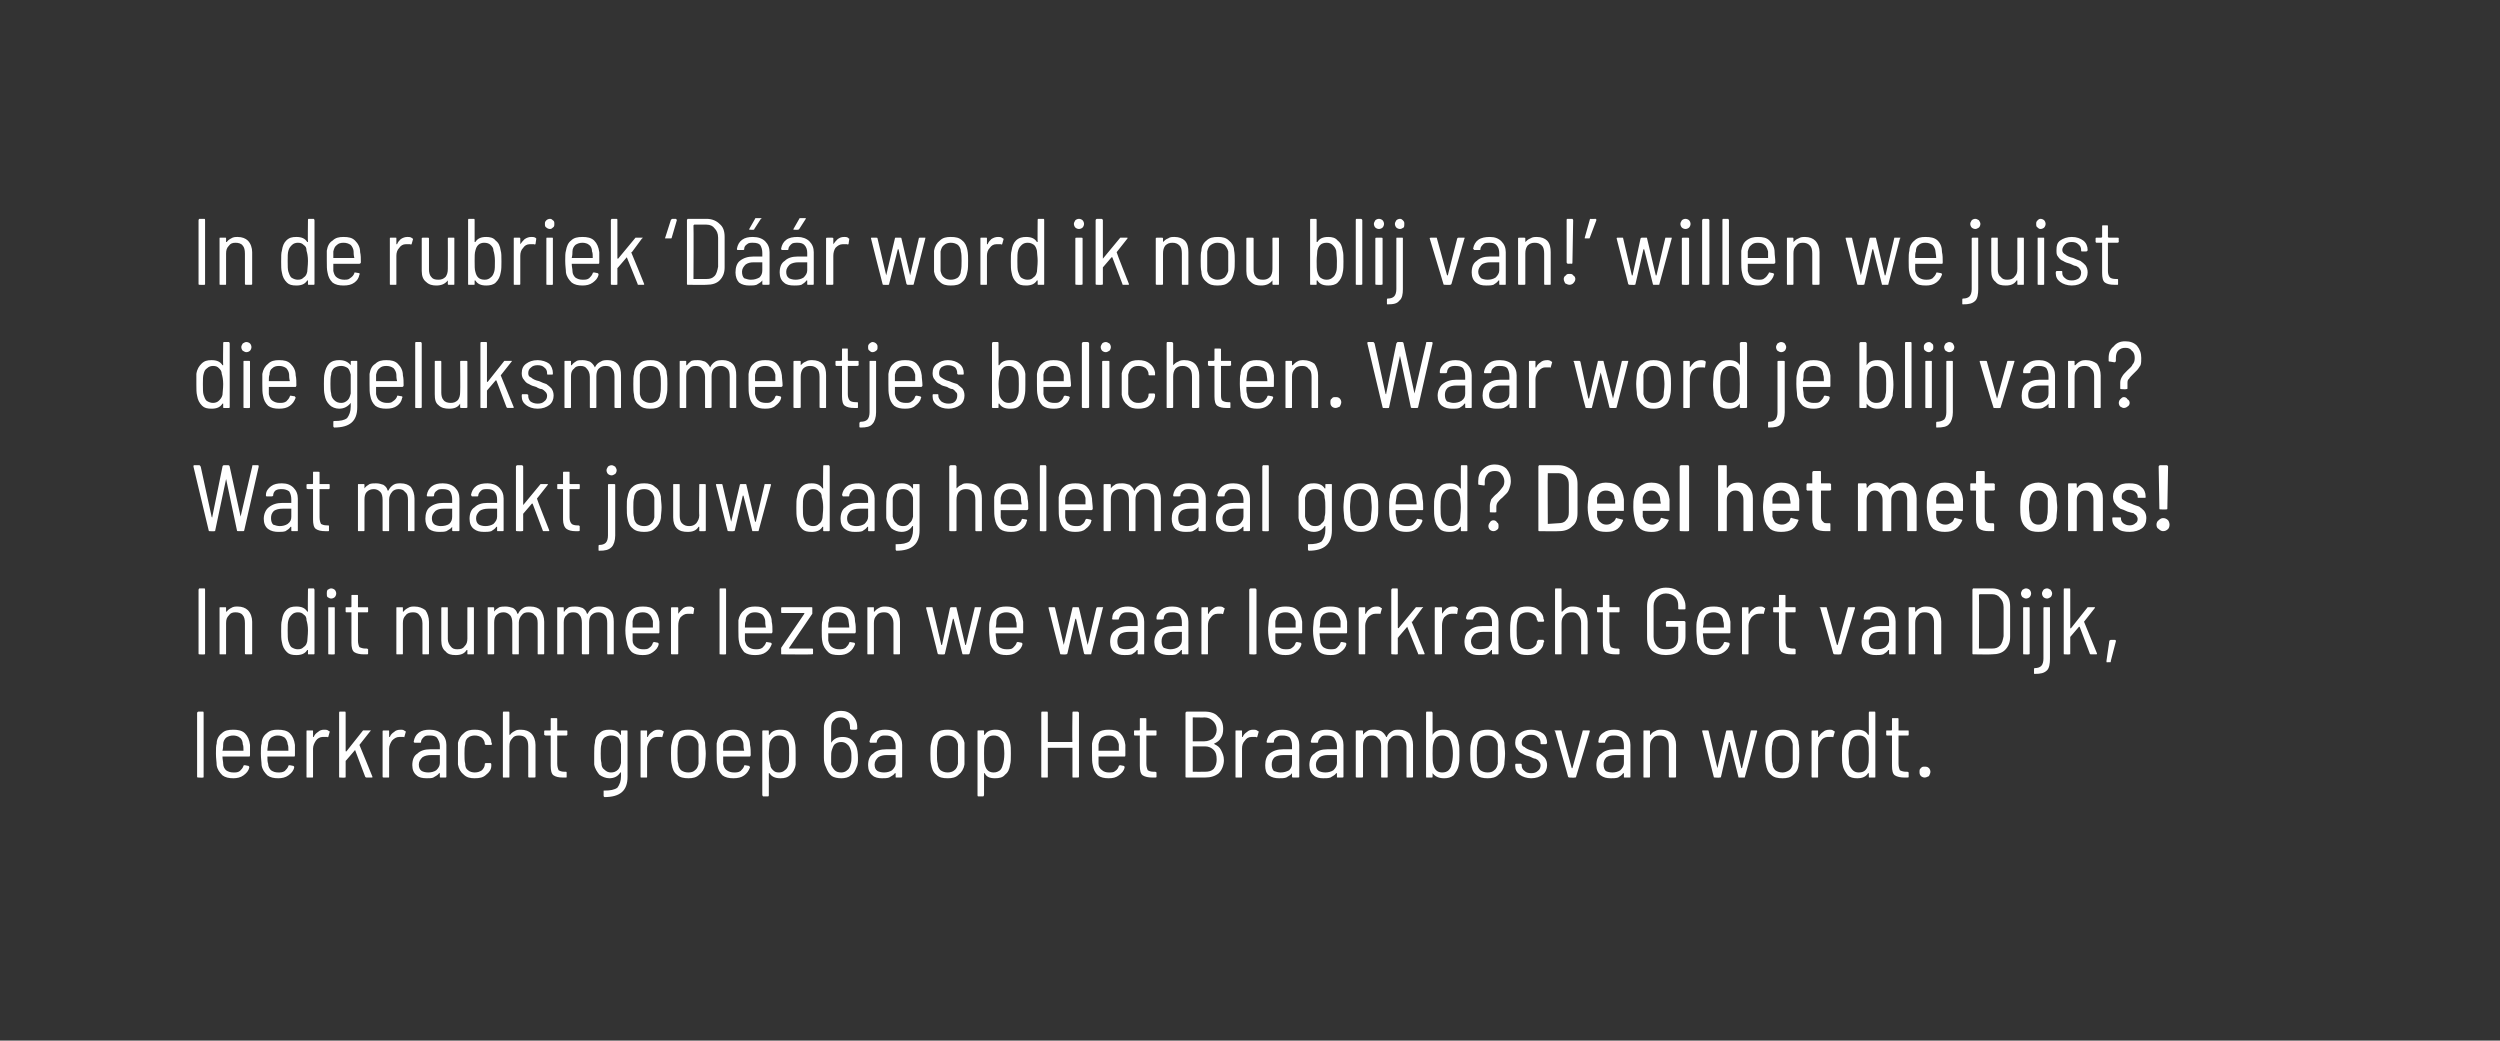
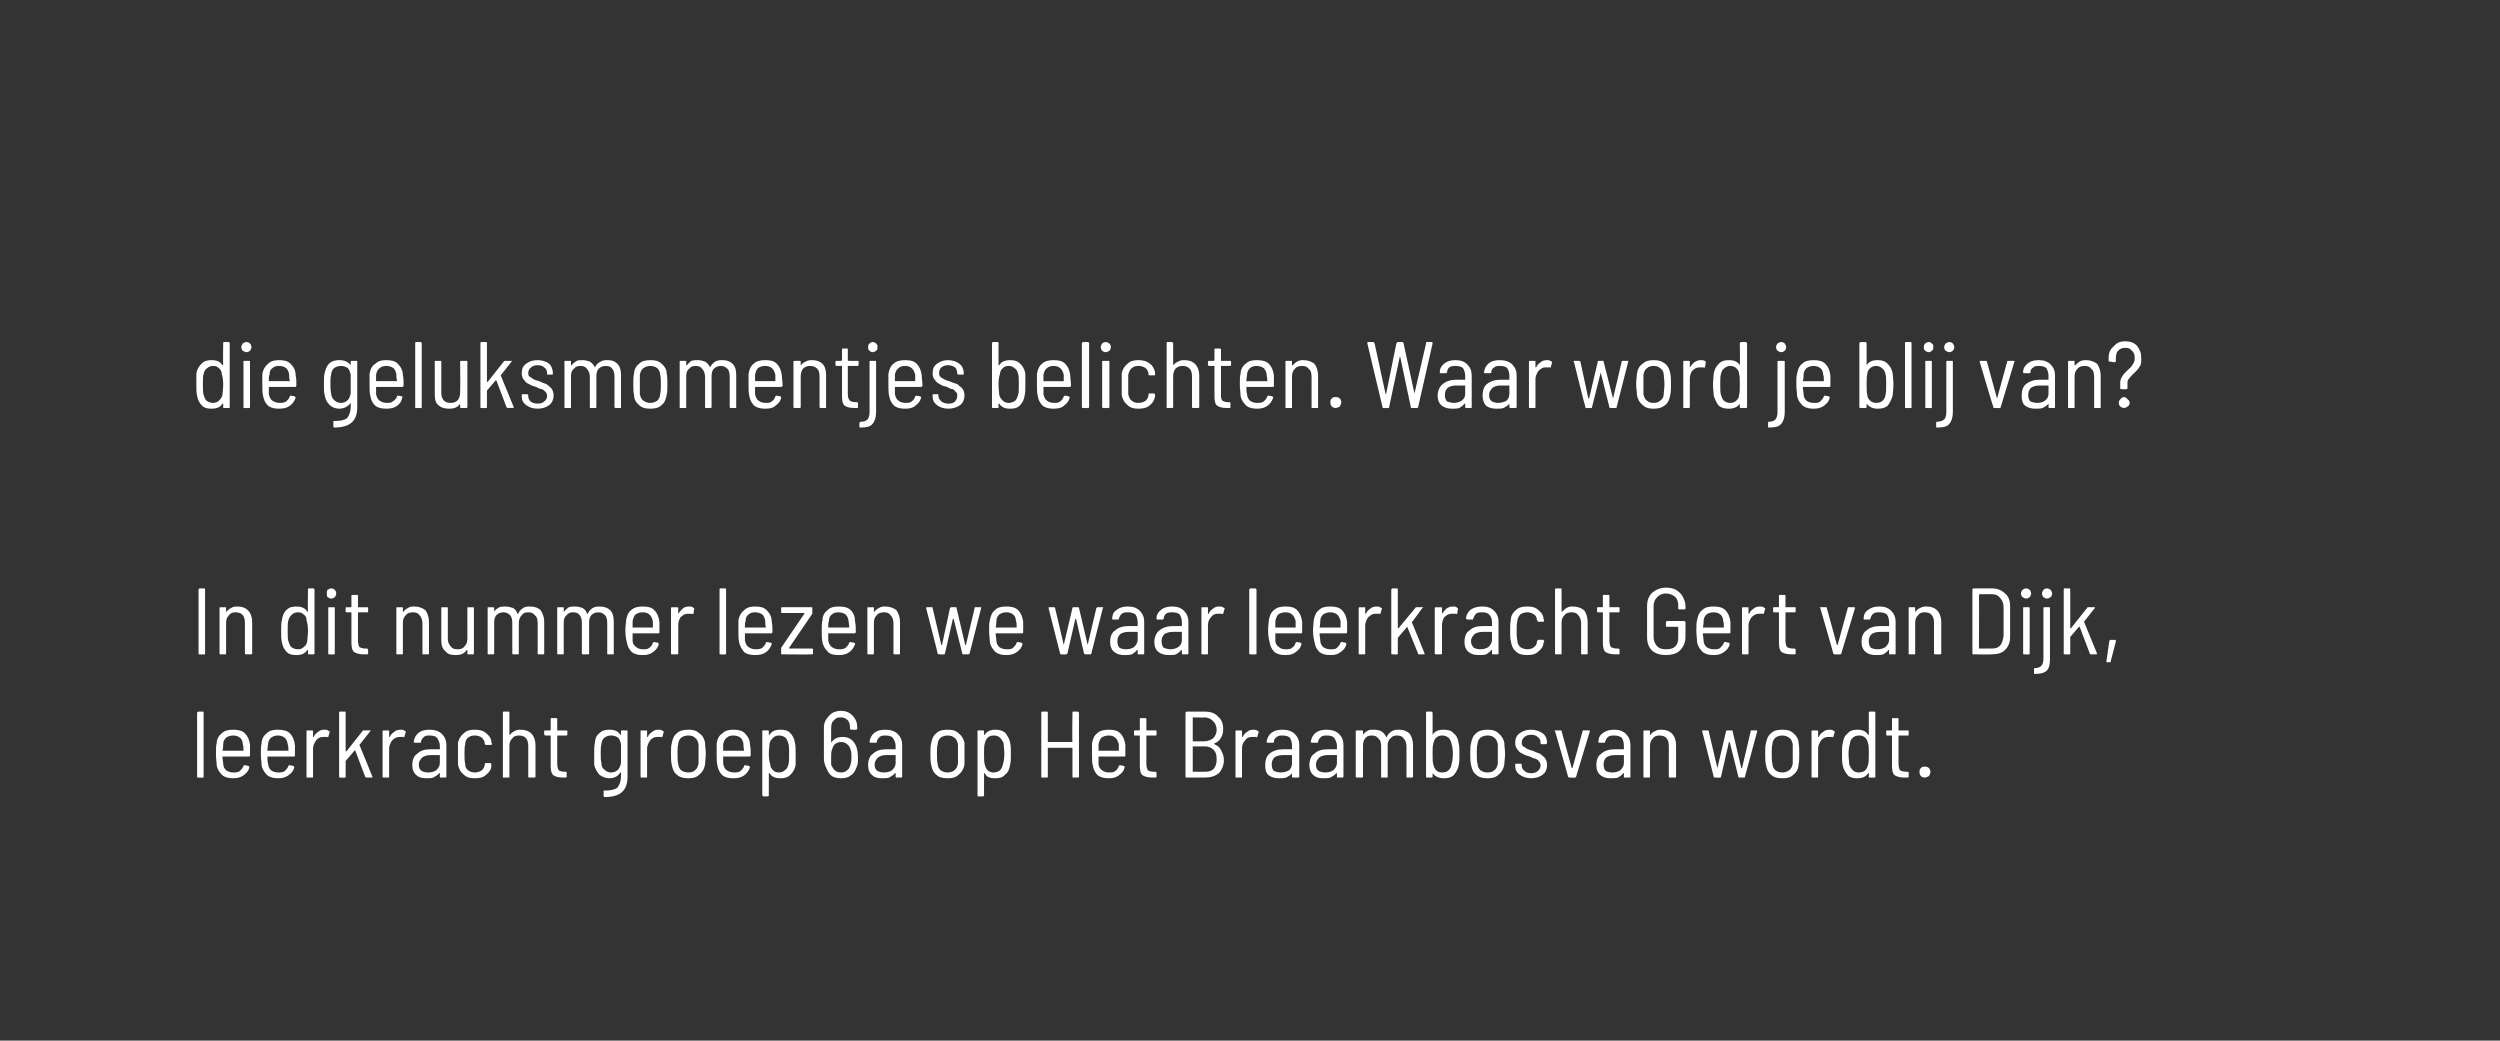
<svg xmlns="http://www.w3.org/2000/svg" version="1.1" width="345px" height="143.6px" viewBox="-15 -15 345 143.6" style="left:-15px;top:-15px">
  <rect x="-15" y="-15" width="345" height="143.6" fill="#333333" stroke="none" />
  <desc>In de rubriek Dáár word ik nou blij van willen we juist die geluksmomentjes belichten Waar word je blij van Wat</desc>
  <defs />
  <g id="Polygon68444">
    <path d="m12.4 92.3c-.1 0-.2 0-.2-.1c0 0 0-8.8 0-8.8c0-.1.1-.2.2-.2c0 0 .6 0 .6 0c.1 0 .1.1.1.2c0 0 0 8.8 0 8.8c0 .1 0 .1-.1.1c.02.04-.6 0-.6 0c0 0-.05.04 0 0zm4.8-.7c.4 0 .6 0 .9-.2c.2-.2.4-.4.5-.7c0-.1.1-.1.2-.1c0 0 .5.1.5.1c.1.1.1.1.1.2c-.1.5-.4.8-.8 1.1c-.4.3-.9.4-1.4.4c-.6 0-1.1-.1-1.5-.4c-.4-.4-.7-.8-.8-1.4c0-.4-.1-.9-.1-1.6c0-.6 0-1.1.1-1.4c0-.6.3-1.1.7-1.4c.4-.4.9-.5 1.6-.5c.6 0 1.2.1 1.6.5c.4.4.6.9.7 1.6c0 .4 0 .9 0 1.4c0 .1 0 .2-.1.2c0 0-3.6 0-3.6 0c0 0-.1 0-.1 0c0 .4.1.7.1 1c0 .4.2.7.4.9c.3.2.6.3 1 .3c0 0 0 0 0 0zm0-5.1c-.4 0-.7.1-1 .3c-.2.2-.4.5-.4.9c0 .2 0 .5-.1.9c0 0 .1 0 .1 0c0 0 2.7 0 2.7 0c.1 0 .1 0 .1 0c0-.4 0-.7-.1-.9c0-.3-.1-.7-.4-.9c-.2-.2-.6-.3-.9-.3c0 0 0 0 0 0zm6.2 5.1c.3 0 .6 0 .9-.2c.2-.2.4-.4.5-.7c0-.1.1-.1.2-.1c0 0 .5.1.5.1c.1.1.1.1.1.2c-.1.5-.4.8-.8 1.1c-.4.3-.9.4-1.4.4c-.6 0-1.1-.1-1.5-.4c-.4-.4-.7-.8-.8-1.4c0-.4-.1-.9-.1-1.6c0-.6 0-1.1.1-1.4c0-.6.3-1.1.7-1.4c.4-.4.9-.5 1.5-.5c.7 0 1.3.1 1.7.5c.4.4.6.9.7 1.6c0 .4 0 .9 0 1.4c0 .1 0 .2-.1.2c0 0-3.6 0-3.6 0c-.1 0-.1 0-.1 0c0 .4 0 .7.1 1c0 .4.2.7.4.9c.3.2.6.3 1 .3c0 0 0 0 0 0zm-.1-5.1c-.3 0-.6.1-.9.3c-.2.2-.4.5-.4.9c0 .2-.1.5-.1.9c0 0 0 0 .1 0c0 0 2.7 0 2.7 0c.1 0 .1 0 .1 0c0-.4 0-.7-.1-.9c0-.3-.2-.7-.4-.9c-.3-.2-.6-.3-1-.3c0 0 0 0 0 0zm6.4-.8c.3 0 .5 0 .7.2c.1 0 .1 0 .1.1c0 0-.2.7-.2.7c0 0-.1.1-.1 0c-.2 0-.3 0-.5 0c-.1 0-.1 0-.2 0c-.3 0-.7.2-.9.5c-.2.3-.4.7-.4 1.1c0 0 0 3.9 0 3.9c0 .1 0 .1-.1.1c0 0-.7 0-.7 0c-.1 0-.1 0-.1-.1c0 0 0-6.3 0-6.3c0-.1 0-.1.1-.1c0 0 .7 0 .7 0c.1 0 .1 0 .1.1c0 0 0 .8 0 .8c0 0 0 0 0 0c.1 0 .1 0 .1 0c.1-.3.3-.5.6-.7c.2-.2.5-.3.8-.3c0 0 0 0 0 0zm2.2 6.6c-.1 0-.1 0-.1-.1c0 0 0-8.8 0-8.8c0-.1 0-.2.1-.2c0 0 .7 0 .7 0c.1 0 .1.1.1.2c0 0 0 5.2 0 5.2c0 .1 0 .1.1.1c0 0 0 0 0 0c0 0 2.3-2.9 2.3-2.9c.1 0 .1 0 .2 0c0 0 .7 0 .7 0c.1 0 .1 0 .1 0c.1 0 .1.1 0 .1c0 0-1.5 1.9-1.5 1.9c0 0 0 0 0 0c.03.03 1.8 4.4 1.8 4.4c0 0-.01.03 0 0c0 .1 0 .1-.1.1c0 0-.7 0-.7 0c-.1 0-.1 0-.2-.1c0 0-1.4-3.7-1.4-3.7c0 0 0 0 0 0c0 0 0 0 0 0c0 0-1.2 1.4-1.2 1.4c-.1.1-.1.1-.1.1c0 0 0 2.2 0 2.2c0 .1 0 .1-.1.1c0 .04-.7 0-.7 0c0 0 .04.04 0 0zm8.4-6.6c.2 0 .4 0 .6.2c.1 0 .1 0 .1.1c0 0-.2.7-.2.7c0 0 0 .1-.1 0c-.1 0-.3 0-.4 0c-.1 0-.2 0-.2 0c-.4 0-.7.2-1 .5c-.2.3-.4.7-.4 1.1c0 0 0 3.9 0 3.9c0 .1 0 .1-.1.1c0 0-.6 0-.6 0c-.1 0-.2 0-.2-.1c0 0 0-6.3 0-6.3c0-.1.1-.1.2-.1c0 0 .6 0 .6 0c.1 0 .1 0 .1.1c0 0 0 .8 0 .8c0 0 0 0 .1 0c0 0 0 0 0 0c.1-.3.3-.5.6-.7c.2-.2.5-.3.9-.3c0 0 0 0 0 0zm4 0c.7 0 1.3.2 1.7.6c.4.4.6.9.6 1.5c0 0 0 4.4 0 4.4c0 .1-.1.1-.1.1c0 0-.7 0-.7 0c-.1 0-.1 0-.1-.1c0 0 0-.5 0-.5c0 0 0 0-.1 0c0 0 0 0 0 0c-.2.3-.5.4-.8.6c-.2.1-.6.1-.9.1c-.6 0-1.1-.1-1.4-.4c-.4-.3-.6-.8-.6-1.4c0-.7.2-1.3.7-1.6c.4-.4 1-.6 1.8-.6c0 0 1.2 0 1.2 0c0 0 .1 0 .1 0c0 0 0-.5 0-.5c0-.4-.2-.8-.4-1.1c-.2-.2-.5-.3-1-.3c-.3 0-.6 0-.8.2c-.2.2-.4.4-.4.7c0 .1-.1.1-.1.1c0 0-.8 0-.8 0c0 0 0 0-.1-.1c0 0 0 0 0-.1c.1-.5.3-.9.7-1.2c.4-.3.9-.4 1.5-.4c0 0 0 0 0 0zm-.2 5.9c.4 0 .8-.1 1.1-.3c.3-.3.5-.6.5-1c0 0 0-1.1 0-1.1c0 0-.1 0-.1 0c0 0-1.1 0-1.1 0c-.5 0-.9.1-1.2.3c-.3.3-.5.6-.5 1c0 .4.1.7.4.9c.2.1.5.2.9.2c0 0 0 0 0 0zm6.4.8c-.6 0-1.1-.1-1.5-.5c-.4-.3-.7-.8-.8-1.4c0-.4 0-.9 0-1.5c0-.4 0-.9 0-1.5c.1-.5.4-1 .8-1.3c.4-.4.9-.5 1.5-.5c.6 0 1.2.1 1.6.5c.4.3.7.7.7 1.2c.02-.01.1.3.1.3c0 0-.04-.02 0 0c0 0 0 0-.1.1c0 0 0 0-.1 0c0 0-.6 0-.6 0c-.1 0-.1 0-.2-.1c0-.1 0-.1 0-.1c0-.3-.2-.6-.4-.8c-.3-.2-.6-.3-1-.3c-.3 0-.7.1-.9.3c-.3.2-.4.6-.4.9c-.1.4-.1.8-.1 1.3c0 .6 0 1 .1 1.4c0 .4.1.7.4.9c.2.2.6.3.9.3c.4 0 .7-.1 1-.3c.2-.2.4-.5.4-.8c0 0 0-.1 0-.1c.1-.1.1-.1.2-.1c0 0 .6 0 .6 0c.1.1.1.1.1.2c0 0 0 0 0 0c0 .1 0 .1 0 .2c0 .5-.3.9-.7 1.2c-.4.4-.9.5-1.6.5c0 0 0 0 0 0zm6.4-6.7c.6 0 1.1.2 1.4.5c.4.4.6 1 .6 1.6c0 0 0 4.4 0 4.4c0 .1-.1.1-.2.1c0 0-.6 0-.6 0c-.1 0-.2 0-.2-.1c0 0 0-4.2 0-4.2c0-.5-.1-.9-.3-1.1c-.2-.3-.6-.4-1-.4c-.4 0-.7.1-.9.4c-.3.3-.4.6-.4 1.1c0 0 0 4.2 0 4.2c0 .1 0 .1-.1.1c0 0-.7 0-.7 0c-.1 0-.1 0-.1-.1c0 0 0-8.8 0-8.8c0-.1 0-.2.1-.2c0 0 .7 0 .7 0c.1 0 .1.1.1.2c0 0 0 3 0 3c0 0 0 0 0 0c0 0 0 0 .1 0c.1-.2.4-.4.6-.5c.3-.2.6-.2.9-.2c0 0 0 0 0 0zm6.4.7c0 0-.1.1-.1.1c0 0-1.3 0-1.3 0c0 0 0 0 0 0c0 0 0 3.9 0 3.9c0 .4.1.7.2.9c.2.1.4.2.8.2c0 0 .2 0 .2 0c.1 0 .1.1.1.1c0 0 0 .6 0 .6c0 .1 0 .1-.1.1c0 0-.4 0-.4 0c-.6 0-1-.1-1.3-.3c-.3-.2-.4-.7-.4-1.3c0 0 0-4.2 0-4.2c0 0 0 0-.1 0c0 0-.6 0-.6 0c-.1 0-.2-.1-.2-.1c0 0 0-.5 0-.5c0-.1.1-.1.2-.1c0 0 .6 0 .6 0c.1 0 .1-.1.1-.1c0 0 0-1.5 0-1.5c0-.1 0-.1.1-.1c0 0 .6 0 .6 0c.1 0 .2 0 .2.1c0 0 0 1.5 0 1.5c0 0 0 .1 0 .1c0 0 1.3 0 1.3 0c0 0 .1 0 .1.1c-.01-.01 0 .5 0 .5c0 0-.01-.04 0 0zm7.4-.5c0-.1 0-.1.1-.1c0 0 .7 0 .7 0c.1 0 .1 0 .1.1c0 0 0 6.3 0 6.3c0 1.9-1 2.8-3.2 2.8c-.1-.1-.1-.1-.1-.2c0 0 0-.6 0-.6c0 0 0-.1 0-.1c.1 0 .1 0 .1 0c.8 0 1.4-.1 1.8-.4c.3-.4.5-.9.5-1.6c0 0 0-.4 0-.4c0 0 0-.1 0-.1c0 0 0 0-.1 0c-.3.5-.8.8-1.5.8c-.5 0-1-.2-1.4-.5c-.3-.4-.6-.8-.7-1.4c0-.4 0-.9 0-1.5c0-.6 0-1.1.1-1.5c0-.5.2-1 .6-1.3c.4-.4.8-.5 1.4-.5c.7 0 1.2.2 1.5.7c.1 0 .1 0 .1 0c0 0 0 0 0 0c0-.04 0-.5 0-.5c0 0 0-.01 0 0zm0 4.4c0-.3 0-.7 0-1.3c0-.5 0-.9 0-1.3c-.1-.4-.2-.7-.4-.9c-.3-.2-.6-.3-1-.3c-.3 0-.6.1-.9.3c-.2.2-.4.5-.4.9c-.1.3-.1.8-.1 1.3c0 .5 0 .9.1 1.3c0 .4.1.7.4.9c.3.3.6.4.9.4c.4 0 .7-.1 1-.4c.2-.2.3-.5.4-.9c0 0 0 0 0 0zm5.1-4.6c.3 0 .5 0 .7.2c.1 0 .1 0 .1.1c0 0-.2.7-.2.7c0 0-.1.1-.1 0c-.2 0-.3 0-.5 0c-.1 0-.1 0-.2 0c-.3 0-.7.2-.9.5c-.2.3-.4.7-.4 1.1c0 0 0 3.9 0 3.9c0 .1 0 .1-.1.1c0 0-.7 0-.7 0c-.1 0-.1 0-.1-.1c0 0 0-6.3 0-6.3c0-.1 0-.1.1-.1c0 0 .7 0 .7 0c.1 0 .1 0 .1.1c0 0 0 .8 0 .8c0 0 0 0 0 0c.1 0 .1 0 .1 0c.1-.3.3-.5.6-.7c.2-.2.5-.3.8-.3c0 0 0 0 0 0zm4.2 6.7c-.6 0-1.2-.1-1.6-.5c-.4-.3-.6-.8-.7-1.4c-.1-.4-.1-.9-.1-1.5c0-.6 0-1.1.1-1.4c.1-.6.3-1.1.7-1.4c.4-.4 1-.5 1.6-.5c.6 0 1.1.1 1.5.5c.5.3.7.8.8 1.3c0 .5.1 1 .1 1.5c0 .6-.1 1.1-.1 1.5c-.1.6-.4 1.1-.8 1.4c-.4.4-.9.5-1.5.5c0 0 0 0 0 0zm0-.8c.4 0 .7-.1.9-.3c.3-.2.4-.5.5-.9c0-.4 0-.8 0-1.4c0-.5 0-1 0-1.3c-.1-.4-.2-.7-.5-.9c-.2-.2-.5-.3-.9-.3c-.4 0-.7.1-1 .3c-.2.2-.4.5-.4.9c-.1.3-.1.8-.1 1.3c0 .6 0 1.1.1 1.4c0 .4.2.7.4.9c.3.2.6.3 1 .3c0 0 0 0 0 0zm6.3 0c.3 0 .6 0 .9-.2c.2-.2.4-.4.5-.7c0-.1 0-.1.1-.1c0 0 .6.1.6.1c0 .1.1.1.1.2c-.2.5-.4.8-.8 1.1c-.4.3-.9.4-1.5.4c-.6 0-1.1-.1-1.5-.4c-.4-.4-.6-.8-.7-1.4c-.1-.4-.1-.9-.1-1.6c0-.6 0-1.1 0-1.4c.1-.6.3-1.1.8-1.4c.4-.4.9-.5 1.5-.5c.7 0 1.2.1 1.6.5c.4.4.7.9.7 1.6c.1.4.1.9.1 1.4c0 .1-.1.2-.1.2c0 0-3.7 0-3.7 0c0 0 0 0 0 0c0 .4 0 .7 0 1c.1.4.2.7.5.9c.3.2.6.3 1 .3c0 0 0 0 0 0zm-.1-5.1c-.4 0-.7.1-.9.3c-.3.2-.4.5-.5.9c0 .2 0 .5 0 .9c0 0 0 0 0 0c0 0 2.8 0 2.8 0c0 0 .1 0 .1 0c-.1-.4-.1-.7-.1-.9c0-.3-.2-.7-.4-.9c-.3-.2-.6-.3-1-.3c0 0 0 0 0 0zm8.5 1c.1.4.1.9.1 1.5c0 .7 0 1.2 0 1.5c-.1.7-.4 1.1-.7 1.4c-.4.4-.8.5-1.4.5c-.7 0-1.2-.2-1.5-.7c0 0 0 0 0 0c-.1 0-.1 0-.1 0c0 0 0 3 0 3c0 .1 0 .2-.1.2c0 0-.7 0-.7 0c0 0-.1-.1-.1-.2c0 0 0-8.8 0-8.8c0-.1.1-.1.1-.1c0 0 .7 0 .7 0c.1 0 .1 0 .1.1c0 0 0 .5 0 .5c0 0 .1 0 .1 0c0 0 0 0 0 0c.3-.5.8-.7 1.5-.7c.6 0 1 .1 1.3.4c.4.4.6.8.7 1.4c0 0 0 0 0 0zm-.9 3c.1-.3.1-.8.1-1.5c0-.6 0-1.1-.1-1.4c-.1-.3-.2-.6-.4-.8c-.3-.2-.5-.3-.9-.3c-.3 0-.6.1-.8.3c-.2.2-.4.4-.5.8c0 .3-.1.8-.1 1.4c0 .7.1 1.2.2 1.5c0 .4.2.6.4.8c.2.2.4.3.8.3c.3 0 .6-.1.8-.3c.3-.2.4-.4.5-.8c0 0 0 0 0 0zm9.4-2.4c.1.3.2.8.2 1.5c0 .5 0 .9-.2 1.3c-.2.5-.4.9-.8 1.1c-.3.3-.8.4-1.3.4c-.5 0-1-.1-1.3-.3c-.4-.3-.6-.7-.8-1.2c-.2-.4-.3-.8-.3-1.3c0 0 0-4.2 0-4.2c0-.7.3-1.2.7-1.6c.4-.5 1-.7 1.7-.7c.6 0 1.1.2 1.5.6c.5.5.7 1 .7 1.7c0 0 0 .2 0 .2c0 0-.1.1-.2.1c0 0-.6 0-.6 0c-.1 0-.2-.1-.2-.1c0 0 0-.2 0-.2c0-.4-.1-.8-.3-1c-.3-.3-.6-.4-1-.4c-.4 0-.7.1-.9.4c-.3.2-.4.6-.4 1.1c0 0 0 1.9 0 1.9c0 .1 0 .1 0 .1c0 0 0 0 0 0c.4-.6.9-.8 1.6-.8c.9 0 1.5.4 1.9 1.4c0 0 0 0 0 0zm-.8 2.3c.1-.3.1-.6.1-.9c0-.4 0-.7-.1-1c-.1-.3-.2-.6-.5-.8c-.2-.2-.5-.3-.8-.3c-.4 0-.6.1-.9.3c-.2.2-.3.5-.4.8c-.1.3-.1.6-.1 1c0 .4 0 .7 0 1c.1.3.3.6.5.8c.2.2.5.3.9.3c.3 0 .6-.1.8-.3c.3-.2.4-.5.5-.9c0 0 0 0 0 0zm4.8-4.7c.7 0 1.3.2 1.7.6c.4.4.6.9.6 1.5c0 0 0 4.4 0 4.4c0 .1-.1.1-.2.1c0 0-.6 0-.6 0c-.1 0-.1 0-.1-.1c0 0 0-.5 0-.5c0 0-.1 0-.1 0c0 0 0 0 0 0c-.2.3-.5.4-.8.6c-.3.1-.6.1-1 .1c-.5 0-1-.1-1.3-.4c-.4-.3-.6-.8-.6-1.4c0-.7.2-1.3.7-1.6c.4-.4 1-.6 1.8-.6c0 0 1.2 0 1.2 0c0 0 .1 0 .1 0c0 0 0-.5 0-.5c0-.4-.2-.8-.4-1.1c-.2-.2-.5-.3-1-.3c-.3 0-.6 0-.8.2c-.2.2-.4.4-.4.7c0 .1-.1.1-.1.1c0 0-.8 0-.8 0c0 0 0 0-.1-.1c0 0 0 0 0-.1c.1-.5.3-.9.7-1.2c.4-.3.9-.4 1.5-.4c0 0 0 0 0 0zm-.2 5.9c.4 0 .8-.1 1.1-.3c.3-.3.5-.6.5-1c0 0 0-1.1 0-1.1c0 0-.1 0-.1 0c0 0-1.2 0-1.2 0c-.4 0-.8.1-1.1.3c-.3.3-.5.6-.5 1c0 .4.1.7.4.9c.2.1.5.2.9.2c0 0 0 0 0 0zm8.8.8c-.7 0-1.2-.1-1.6-.5c-.4-.3-.6-.8-.7-1.4c-.1-.4-.1-.9-.1-1.5c0-.6 0-1.1.1-1.4c.1-.6.3-1.1.7-1.4c.4-.4.9-.5 1.6-.5c.6 0 1.1.1 1.5.5c.4.3.7.8.8 1.3c0 .5 0 1 0 1.5c0 .6 0 1.1 0 1.5c-.1.6-.4 1.1-.8 1.4c-.4.4-.9.5-1.5.5c0 0 0 0 0 0zm0-.8c.3 0 .7-.1.9-.3c.3-.2.4-.5.5-.9c0-.4 0-.8 0-1.4c0-.5 0-1 0-1.3c-.1-.4-.2-.7-.5-.9c-.2-.2-.6-.3-.9-.3c-.4 0-.7.1-1 .3c-.2.2-.4.5-.4.9c-.1.3-.1.8-.1 1.3c0 .6 0 1.1.1 1.4c0 .4.2.7.4.9c.3.2.6.3 1 .3c0 0 0 0 0 0zm8.6-4.1c.1.4.1.9.1 1.5c0 .7 0 1.2-.1 1.5c-.1.7-.3 1.1-.7 1.4c-.3.4-.8.5-1.4.5c-.7 0-1.2-.2-1.4-.7c-.1 0-.1 0-.1 0c0 0 0 0 0 0c0 0 0 3 0 3c0 .1-.1.2-.1.2c0 0-.7 0-.7 0c-.1 0-.1-.1-.1-.2c0 0 0-8.8 0-8.8c0-.1 0-.1.1-.1c0 0 .7 0 .7 0c0 0 .1 0 .1.1c0 0 0 .5 0 .5c0 0 0 0 0 0c0 0 0 0 .1 0c.3-.5.8-.7 1.5-.7c.5 0 .9.1 1.3.4c.3.4.6.8.7 1.4c0 0 0 0 0 0zm-1 3c.1-.3.2-.8.2-1.5c0-.6-.1-1.1-.1-1.4c-.1-.3-.3-.6-.5-.8c-.2-.2-.5-.3-.9-.3c-.3 0-.6.1-.8.3c-.2.2-.3.4-.4.8c-.1.3-.1.8-.1 1.4c0 .7 0 1.2.1 1.5c.1.4.2.6.4.8c.2.2.5.3.8.3c.4 0 .6-.1.9-.3c.2-.2.3-.4.4-.8c0 0 0 0 0 0zm9.6-7.1c0-.1 0-.2.1-.2c0 0 .6 0 .6 0c.1 0 .2.1.2.2c0 0 0 8.8 0 8.8c0 .1-.1.1-.2.1c0 0-.6 0-.6 0c-.1 0-.1 0-.1-.1c0 0 0-4 0-4c0 0-.1 0-.1 0c0 0-3.2 0-3.2 0c-.1 0-.1 0-.1 0c0 0 0 4 0 4c0 .1 0 .1-.1.1c0 0-.7 0-.7 0c-.1 0-.1 0-.1-.1c0 0 0-8.8 0-8.8c0-.1 0-.2.1-.2c0 0 .7 0 .7 0c.1 0 .1.1.1.2c0 0 0 3.9 0 3.9c0 .1 0 .1.1.1c0 0 3.2 0 3.2 0c0 0 .1 0 .1-.1c-.05.02 0-3.9 0-3.9c0 0-.05-.03 0 0zm5 8.2c.4 0 .7 0 .9-.2c.3-.2.4-.4.5-.7c.1-.1.1-.1.2-.1c0 0 .5.1.5.1c.1.1.1.1.1.2c-.1.5-.4.8-.8 1.1c-.4.3-.8.4-1.4.4c-.6 0-1.1-.1-1.5-.4c-.4-.4-.6-.8-.7-1.4c-.1-.4-.1-.9-.1-1.6c0-.6 0-1.1 0-1.4c.1-.6.3-1.1.7-1.4c.4-.4 1-.5 1.6-.5c.7 0 1.2.1 1.6.5c.4.4.6.9.7 1.6c0 .4 0 .9 0 1.4c0 .1 0 .2-.1.2c0 0-3.6 0-3.6 0c0 0 0 0 0 0c0 .4 0 .7 0 1c0 .4.2.7.5.9c.2.2.6.3.9.3c0 0 0 0 0 0zm0-5.1c-.4 0-.7.1-1 .3c-.2.2-.3.5-.4.9c0 .2 0 .5 0 .9c0 0 0 0 0 0c0 0 2.8 0 2.8 0c0 0 0 0 0 0c0-.4 0-.7 0-.9c-.1-.3-.2-.7-.5-.9c-.2-.2-.5-.3-.9-.3c0 0 0 0 0 0zm6.6-.1c0 0 0 .1-.1.1c0 0-1.3 0-1.3 0c0 0 0 0 0 0c0 0 0 3.9 0 3.9c0 .4.1.7.2.9c.2.1.4.2.8.2c0 0 .2 0 .2 0c.1 0 .2.1.2.1c0 0 0 .6 0 .6c0 .1-.1.1-.2.1c0 0-.4 0-.4 0c-.5 0-1-.1-1.3-.3c-.3-.2-.4-.7-.4-1.3c0 0 0-4.2 0-4.2c0 0 0 0-.1 0c0 0-.6 0-.6 0c-.1 0-.1-.1-.1-.1c0 0 0-.5 0-.5c0-.1 0-.1.1-.1c0 0 .6 0 .6 0c.1 0 .1-.1.1-.1c0 0 0-1.5 0-1.5c0-.1 0-.1.1-.1c0 0 .7 0 .7 0c0 0 .1 0 .1.1c0 0 0 1.5 0 1.5c0 0 0 .1 0 .1c0 0 1.3 0 1.3 0c.1 0 .1 0 .1.1c0-.01 0 .5 0 .5c0 0 0-.04 0 0zm8 1.2c-.1 0-.1 0 0 .1c.4.2.7.4.9.8c.2.4.4.8.4 1.4c0 .7-.3 1.4-.7 1.8c-.5.4-1.1.6-1.9.6c0 0-2.5 0-2.5 0c-.1 0-.2 0-.2-.1c0 0 0-8.8 0-8.8c0-.1.1-.2.2-.2c0 0 2.4 0 2.4 0c.8 0 1.5.2 1.9.7c.5.4.7 1 .7 1.7c0 .5-.1.9-.3 1.2c-.2.4-.5.6-.9.8c0 0 0 0 0 0zm-3-3.6c0 0 0 .1 0 .1c0 0 0 3.1 0 3.1c0 .1 0 .1 0 .1c0 0 1.6 0 1.6 0c.5 0 .9-.2 1.2-.4c.3-.3.5-.7.5-1.2c0-.5-.2-.9-.5-1.2c-.3-.3-.7-.5-1.2-.5c.05.04-1.6 0-1.6 0c0 0 .02.04 0 0zm1.7 7.5c.5 0 .9-.1 1.2-.4c.3-.4.4-.8.4-1.3c0-.6-.1-1-.4-1.3c-.3-.3-.7-.5-1.2-.5c0 0-1.7 0-1.7 0c0 0 0 0 0 .1c0 0 0 3.4 0 3.4c0 0 0 0 0 0c.02.02 1.7 0 1.7 0c0 0 .01.02 0 0zm6.6-5.8c.3 0 .5 0 .7.2c.1 0 .1 0 .1.1c0 0-.2.7-.2.7c0 0-.1.1-.2 0c-.1 0-.2 0-.4 0c-.1 0-.1 0-.2 0c-.4 0-.7.2-.9.5c-.3.3-.4.7-.4 1.1c0 0 0 3.9 0 3.9c0 .1 0 .1-.1.1c0 0-.7 0-.7 0c-.1 0-.1 0-.1-.1c0 0 0-6.3 0-6.3c0-.1 0-.1.1-.1c0 0 .7 0 .7 0c.1 0 .1 0 .1.1c0 0 0 .8 0 .8c0 0 0 0 0 0c0 0 .1 0 .1 0c.1-.3.3-.5.6-.7c.2-.2.5-.3.8-.3c0 0 0 0 0 0zm4.1 0c.7 0 1.3.2 1.7.6c.4.4.6.9.6 1.5c0 0 0 4.4 0 4.4c0 .1-.1.1-.2.1c0 0-.6 0-.6 0c-.1 0-.2 0-.2-.1c0 0 0-.5 0-.5c0 0 0 0 0 0c0 0 0 0 0 0c-.2.3-.5.4-.8.6c-.3.1-.6.1-1 .1c-.5 0-1-.1-1.4-.4c-.4-.3-.5-.8-.5-1.4c0-.7.2-1.3.6-1.6c.5-.4 1.1-.6 1.9-.6c0 0 1.2 0 1.2 0c0 0 0 0 0 0c0 0 0-.5 0-.5c0-.4-.1-.8-.3-1.1c-.2-.2-.6-.3-1-.3c-.3 0-.6 0-.8.2c-.3.2-.4.4-.4.7c0 .1-.1.1-.2.1c0 0-.7 0-.7 0c0 0-.1 0-.1-.1c0 0 0 0 0-.1c.1-.5.3-.9.7-1.2c.4-.3.9-.4 1.5-.4c0 0 0 0 0 0zm-.3 5.9c.5 0 .8-.1 1.2-.3c.3-.3.4-.6.4-1c0 0 0-1.1 0-1.1c0 0 0 0 0 0c0 0-1.2 0-1.2 0c-.5 0-.9.1-1.2.3c-.3.3-.4.6-.4 1c0 .4.1.7.3.9c.3.1.6.2.9.2c0 0 0 0 0 0zm6.4-5.9c.7 0 1.3.2 1.7.6c.4.4.6.9.6 1.5c0 0 0 4.4 0 4.4c0 .1-.1.1-.2.1c0 0-.6 0-.6 0c-.1 0-.1 0-.1-.1c0 0 0-.5 0-.5c0 0-.1 0-.1 0c0 0 0 0 0 0c-.2.3-.5.4-.8.6c-.3.1-.6.1-1 .1c-.5 0-1-.1-1.3-.4c-.4-.3-.6-.8-.6-1.4c0-.7.2-1.3.7-1.6c.4-.4 1-.6 1.8-.6c0 0 1.2 0 1.2 0c0 0 .1 0 .1 0c0 0 0-.5 0-.5c0-.4-.2-.8-.4-1.1c-.2-.2-.5-.3-1-.3c-.3 0-.6 0-.8.2c-.2.2-.4.4-.4.7c0 .1-.1.1-.1.1c0 0-.8 0-.8 0c0 0 0 0-.1-.1c0 0 0 0 0-.1c.1-.5.3-.9.7-1.2c.4-.3.9-.4 1.5-.4c0 0 0 0 0 0zm-.2 5.9c.4 0 .8-.1 1.1-.3c.3-.3.5-.6.5-1c0 0 0-1.1 0-1.1c0 0-.1 0-.1 0c0 0-1.2 0-1.2 0c-.4 0-.8.1-1.1.3c-.3.3-.5.6-.5 1c0 .4.1.7.4.9c.2.1.5.2.9.2c0 0 0 0 0 0zm10.2-5.9c.6 0 1 .2 1.4.5c.3.4.5 1 .5 1.6c0 0 0 4.4 0 4.4c0 .1-.1.1-.2.1c0 0-.6 0-.6 0c-.1 0-.1 0-.1-.1c0 0 0-4.2 0-4.2c0-.5-.2-.9-.4-1.1c-.2-.3-.5-.4-.9-.4c-.4 0-.7.1-.9.4c-.3.2-.4.6-.4 1c0 0 0 4.3 0 4.3c0 .1 0 .1-.1.1c0 0-.7 0-.7 0c-.1 0-.1 0-.1-.1c0 0 0-4.2 0-4.2c0-.5-.1-.9-.4-1.1c-.2-.3-.5-.4-.9-.4c-.4 0-.7.1-.9.4c-.2.2-.3.6-.3 1c0 0 0 4.3 0 4.3c0 .1-.1.1-.2.1c0 0-.6 0-.6 0c-.1 0-.2 0-.2-.1c0 0 0-6.3 0-6.3c0-.1.1-.1.2-.1c0 0 .6 0 .6 0c.1 0 .2 0 .2.1c0 0 0 .4 0 .4c0 .1 0 .1 0 .1c0 0 0 0 0 0c.2-.3.4-.4.7-.6c.2-.1.5-.1.8-.1c.4 0 .8.1 1 .2c.3.2.5.4.7.8c0 0 0 0 .1 0c.1-.4.4-.6.7-.8c.3-.2.6-.2 1-.2c0 0 0 0 0 0zm8.2 1.9c.1.3.1.8.1 1.5c0 .6 0 1.1-.1 1.5c-.1.6-.4 1-.7 1.4c-.4.3-.8.4-1.3.4c-.7 0-1.2-.2-1.6-.7c0 0 0 0 0 0c0 0 0 0 0 0c0 0 0 .5 0 .5c0 .1-.1.1-.1.1c0 0-.7 0-.7 0c-.1 0-.1 0-.1-.1c0 0 0-8.8 0-8.8c0-.1 0-.2.1-.2c0 0 .7 0 .7 0c0 0 .1.1.1.2c0 0 0 3 0 3c0 0 0 0 0 0c0 0 0 0 0 0c.3-.5.8-.7 1.5-.7c.6 0 1.1.1 1.4.5c.4.3.6.7.7 1.4c0 0 0 0 0 0zm-1 2.9c.1-.3.2-.8.2-1.5c0-.6-.1-1.1-.2-1.4c-.1-.4-.2-.6-.4-.8c-.3-.2-.5-.3-.9-.3c-.3 0-.6.1-.8.3c-.2.2-.3.4-.4.8c-.1.3-.1.8-.1 1.4c0 .7 0 1.2.1 1.5c.1.4.2.6.4.8c.2.2.5.3.8.3c.4 0 .7-.1.9-.3c.2-.2.4-.5.4-.8c0 0 0 0 0 0zm5 1.9c-.6 0-1.2-.1-1.6-.5c-.4-.3-.6-.8-.7-1.4c-.1-.4-.1-.9-.1-1.5c0-.6 0-1.1.1-1.4c.1-.6.3-1.1.7-1.4c.4-.4 1-.5 1.6-.5c.6 0 1.1.1 1.5.5c.4.3.7.8.8 1.3c0 .5.1 1 .1 1.5c0 .6-.1 1.1-.1 1.5c-.1.6-.4 1.1-.8 1.4c-.4.4-.9.5-1.5.5c0 0 0 0 0 0zm0-.8c.4 0 .7-.1.9-.3c.3-.2.4-.5.5-.9c0-.4 0-.8 0-1.4c0-.5 0-1 0-1.3c-.1-.4-.2-.7-.5-.9c-.2-.2-.5-.3-.9-.3c-.4 0-.7.1-1 .3c-.2.2-.4.5-.4.9c-.1.3-.1.8-.1 1.3c0 .6 0 1.1.1 1.4c0 .4.2.7.4.9c.3.2.6.3 1 .3c0 0 0 0 0 0zm6 .8c-.6 0-1.2-.2-1.6-.5c-.4-.3-.6-.7-.6-1.2c0 0 0-.1 0-.1c0-.1 0-.2.1-.2c0 0 .7 0 .7 0c0 0 .1.1.1.1c0 0 0 .2 0 .2c0 .2.1.5.4.7c.2.2.5.3.9.3c.4 0 .7-.1.9-.3c.3-.2.4-.5.4-.8c0-.2-.1-.4-.2-.5c-.1-.2-.3-.3-.5-.4c-.2 0-.4-.1-.8-.3c-.4-.1-.7-.2-1-.4c-.3-.1-.5-.3-.7-.6c-.2-.2-.3-.5-.3-.9c0-.6.2-1 .6-1.3c.4-.3.9-.5 1.6-.5c.6 0 1.2.2 1.6.5c.4.3.6.8.6 1.3c0 0 0 0 0 0c0 .1-.1.2-.2.2c0 0-.6 0-.6 0c-.1 0-.1-.1-.1-.1c0 0 0-.1 0-.1c0-.3-.1-.6-.4-.8c-.2-.2-.5-.3-.9-.3c-.4 0-.7.1-.9.3c-.3.2-.4.5-.4.8c0 .3.1.5.4.6c.2.2.6.4 1.1.5c.4.2.7.3 1 .4c.3.2.5.4.7.6c.2.3.3.6.3 1c0 .5-.2 1-.6 1.3c-.4.3-.9.5-1.6.5c0 0 0 0 0 0zm5.3-.1c-.1 0-.1 0-.2-.1c.04.03-1.8-6.3-1.8-6.3c0 0-.06-.04-.1 0c0-.1.1-.1.2-.1c0 0 .7 0 .7 0c.1 0 .1 0 .1.1c0 0 1.4 5.1 1.4 5.1c0 0 0 0 .1 0c0 0 0 0 0 0c0 0 1.4-5.1 1.4-5.1c0-.1 0-.1.1-.1c0 0 .7 0 .7 0c.1 0 .1 0 .1 0c.1 0 .1.1.1.1c0 0-1.9 6.3-1.9 6.3c0 .1-.1.1-.2.1c.04.04-.7 0-.7 0c0 0-.02.04 0 0zm6.2-6.6c.7 0 1.2.2 1.6.6c.4.4.6.9.6 1.5c0 0 0 4.4 0 4.4c0 .1 0 .1-.1.1c0 0-.7 0-.7 0c-.1 0-.1 0-.1-.1c0 0 0-.5 0-.5c0 0 0 0 0 0c0 0-.1 0-.1 0c-.2.3-.4.4-.7.6c-.3.1-.7.1-1 .1c-.6 0-1-.1-1.4-.4c-.4-.3-.6-.8-.6-1.4c0-.7.2-1.3.7-1.6c.4-.4 1.1-.6 1.8-.6c0 0 1.2 0 1.2 0c.1 0 .1 0 .1 0c0 0 0-.5 0-.5c0-.4-.1-.8-.3-1.1c-.3-.2-.6-.3-1-.3c-.4 0-.6 0-.9.2c-.2.2-.3.4-.4.7c0 .1 0 .1-.1.1c0 0-.7 0-.7 0c-.1 0-.1 0-.1-.1c0 0-.1 0 0-.1c0-.5.2-.9.7-1.2c.4-.3.9-.4 1.5-.4c0 0 0 0 0 0zm-.3 5.9c.4 0 .8-.1 1.1-.3c.3-.3.5-.6.5-1c0 0 0-1.1 0-1.1c0 0 0 0-.1 0c0 0-1.1 0-1.1 0c-.5 0-.9.1-1.2.3c-.3.3-.4.6-.4 1c0 .4.1.7.3.9c.2.1.5.2.9.2c0 0 0 0 0 0zm6.8-5.9c.6 0 1.1.2 1.4.5c.4.4.6 1 .6 1.6c0 0 0 4.4 0 4.4c0 .1-.1.1-.2.1c0 0-.6 0-.6 0c-.1 0-.2 0-.2-.1c0 0 0-4.2 0-4.2c0-.5-.1-.9-.3-1.1c-.2-.3-.6-.4-1-.4c-.4 0-.7.1-.9.4c-.3.3-.4.6-.4 1.1c0 0 0 4.2 0 4.2c0 .1-.1.1-.1.1c0 0-.7 0-.7 0c-.1 0-.1 0-.1-.1c0 0 0-6.3 0-6.3c0-.1 0-.1.1-.1c0 0 .7 0 .7 0c0 0 .1 0 .1.1c0 0 0 .5 0 .5c0 0 0 0 0 0c0 0 0 0 .1 0c.1-.2.3-.4.6-.5c.3-.2.6-.2.9-.2c0 0 0 0 0 0zm7.4 6.6c-.1 0-.2 0-.2-.1c.01.02-1.6-6.3-1.6-6.3c0 0 0-.05 0 0c0-.1 0-.1.1-.1c0 0 .7 0 .7 0c0 0 .1 0 .1.1c0 0 1.2 5.1 1.2 5.1c0 0 0 0 0 0c0 0 0 0 0 0c0 0 1.2-5.1 1.2-5.1c0-.1.1-.1.2-.1c0 0 .6 0 .6 0c0 0 .1 0 .1.1c0 0 1.2 5.1 1.2 5.1c0 0 0 0 0 0c0 0 .1 0 .1 0c0 0 1.2-5.1 1.2-5.1c0-.1 0-.1.1-.1c0 0 .7 0 .7 0c0 0 0 0 0 0c.1 0 .1.1.1.1c0 0-1.7 6.3-1.7 6.3c0 .1 0 .1-.1.1c0 0-.7 0-.7 0c-.1 0-.1 0-.1-.1c0 0-1.2-4.8-1.2-4.8c0 0 0 0 0 0c-.1 0-.1 0-.1 0c0 0-1.1 4.8-1.1 4.8c0 .1-.1.1-.2.1c.03.04-.6 0-.6 0c0 0-.04.04 0 0zm9.3.1c-.7 0-1.2-.1-1.6-.5c-.4-.3-.6-.8-.7-1.4c-.1-.4-.1-.9-.1-1.5c0-.6 0-1.1.1-1.4c.1-.6.3-1.1.7-1.4c.4-.4.9-.5 1.6-.5c.6 0 1.1.1 1.5.5c.4.3.7.8.7 1.3c.1.5.1 1 .1 1.5c0 .6 0 1.1-.1 1.5c0 .6-.3 1.1-.7 1.4c-.4.4-.9.5-1.5.5c0 0 0 0 0 0zm0-.8c.3 0 .6-.1.9-.3c.3-.2.4-.5.5-.9c0-.4 0-.8 0-1.4c0-.5 0-1 0-1.3c-.1-.4-.2-.7-.5-.9c-.3-.2-.6-.3-.9-.3c-.4 0-.7.1-1 .3c-.2.2-.4.5-.4.9c-.1.3-.1.8-.1 1.3c0 .6 0 1.1.1 1.4c0 .4.2.7.4.9c.3.2.6.3 1 .3c0 0 0 0 0 0zm6.5-5.9c.2 0 .4 0 .6.2c.1 0 .1 0 .1.1c0 0-.2.7-.2.7c0 0-.1.1-.1 0c-.1 0-.3 0-.5 0c0 0-.1 0-.2 0c-.3 0-.7.2-.9.5c-.2.3-.4.7-.4 1.1c0 0 0 3.9 0 3.9c0 .1 0 .1-.1.1c0 0-.7 0-.7 0c0 0-.1 0-.1-.1c0 0 0-6.3 0-6.3c0-.1.1-.1.1-.1c0 0 .7 0 .7 0c.1 0 .1 0 .1.1c0 0 0 .8 0 .8c0 0 0 0 .1 0c0 0 0 0 0 0c.1-.3.3-.5.6-.7c.2-.2.5-.3.9-.3c0 0 0 0 0 0zm5.4-2.3c0-.1 0-.2.1-.2c0 0 .7 0 .7 0c.1 0 .1.1.1.2c0 0 0 8.8 0 8.8c0 .1 0 .1-.1.1c0 0-.7 0-.7 0c-.1 0-.1 0-.1-.1c0 0 0-.5 0-.5c0 0 0 0 0 0c0 0-.1 0-.1 0c-.3.5-.8.7-1.5.7c-.5 0-1-.1-1.3-.4c-.3-.4-.6-.8-.7-1.4c-.1-.4-.1-.9-.1-1.5c0-.7 0-1.2.1-1.5c.1-.7.3-1.1.7-1.4c.3-.4.8-.5 1.4-.5c.6 0 1.1.2 1.4.7c.1 0 .1 0 .1 0c0 0 0 0 0 0c0 0 0-3 0-3c0 0 0-.03 0 0zm-.1 7.1c.1-.3.1-.8.1-1.5c0-.6 0-1.1-.1-1.4c-.1-.4-.2-.6-.4-.8c-.2-.2-.5-.3-.8-.3c-.4 0-.7.1-.9.3c-.2.2-.4.4-.4.8c-.1.3-.2.8-.2 1.4c0 .7.1 1.2.1 1.5c.1.3.3.6.5.8c.2.2.5.3.8.3c.4 0 .7-.1.9-.3c.2-.2.3-.4.4-.8c0 0 0 0 0 0zm5.6-4.1c0 0 0 .1-.1.1c0 0-1.3 0-1.3 0c0 0 0 0 0 0c0 0 0 3.9 0 3.9c0 .4.1.7.2.9c.2.1.5.2.8.2c0 0 .2 0 .2 0c.1 0 .2.1.2.1c0 0 0 .6 0 .6c0 .1-.1.1-.2.1c0 0-.4 0-.4 0c-.5 0-1-.1-1.3-.3c-.3-.2-.4-.7-.4-1.3c0 0 0-4.2 0-4.2c0 0 0 0-.1 0c0 0-.6 0-.6 0c-.1 0-.1-.1-.1-.1c0 0 0-.5 0-.5c0-.1 0-.1.1-.1c0 0 .6 0 .6 0c.1 0 .1-.1.1-.1c0 0 0-1.5 0-1.5c0-.1 0-.1.1-.1c0 0 .7 0 .7 0c0 0 .1 0 .1.1c0 0 0 1.5 0 1.5c0 0 0 .1 0 .1c0 0 1.3 0 1.3 0c.1 0 .1 0 .1.1c.01-.01 0 .5 0 .5c0 0 .01-.04 0 0zm2.2 5.9c-.2 0-.4-.1-.5-.2c-.2-.2-.2-.4-.2-.6c0-.2 0-.4.2-.5c.1-.2.3-.2.5-.2c.2 0 .4 0 .6.2c.1.1.2.3.2.5c0 .2-.1.4-.2.6c-.2.1-.4.2-.6.2c0 0 0 0 0 0z" stroke="none" fill="#fff" />
  </g>
  <g id="Polygon68443">
    <path d="m12.5 75.3c0 0-.1 0-.1-.1c0 0 0-8.8 0-8.8c0-.1.1-.2.1-.2c0 0 .7 0 .7 0c.1 0 .1.1.1.2c0 0 0 8.8 0 8.8c0 .1 0 .1-.1.1c.01.04-.7 0-.7 0c0 0 .05.04 0 0zm5.3-6.6c.6 0 1.1.2 1.4.5c.4.4.6 1 .6 1.6c0 0 0 4.4 0 4.4c0 .1-.1.1-.2.1c0 0-.6 0-.6 0c-.1 0-.2 0-.2-.1c0 0 0-4.2 0-4.2c0-.5-.1-.9-.3-1.1c-.2-.3-.6-.4-1-.4c-.4 0-.7.1-.9.4c-.3.3-.4.6-.4 1.1c0 0 0 4.2 0 4.2c0 .1 0 .1-.1.1c0 0-.7 0-.7 0c-.1 0-.1 0-.1-.1c0 0 0-6.3 0-6.3c0-.1 0-.1.1-.1c0 0 .7 0 .7 0c.1 0 .1 0 .1.1c0 0 0 .5 0 .5c0 0 0 0 0 0c0 0 0 0 .1 0c.1-.2.4-.4.6-.5c.3-.2.6-.2.9-.2c0 0 0 0 0 0zm9.7-2.3c0-.1 0-.2.1-.2c0 0 .7 0 .7 0c0 0 .1.1.1.2c0 0 0 8.8 0 8.8c0 .1-.1.1-.1.1c0 0-.7 0-.7 0c-.1 0-.1 0-.1-.1c0 0 0-.5 0-.5c0 0 0 0-.1 0c0 0 0 0 0 0c-.3.5-.8.7-1.5.7c-.6 0-1-.1-1.3-.4c-.4-.4-.6-.8-.7-1.4c-.1-.4-.1-.9-.1-1.5c0-.7 0-1.2.1-1.5c.1-.7.3-1.1.6-1.4c.4-.4.8-.5 1.4-.5c.7 0 1.2.2 1.5.7c0 0 0 0 0 0c.1 0 .1 0 .1 0c-.04 0 0-3 0-3c0 0-.04-.03 0 0zm-.1 7.1c0-.3.1-.8.1-1.5c0-.6-.1-1.1-.2-1.4c0-.4-.1-.6-.4-.8c-.2-.2-.4-.3-.8-.3c-.3 0-.6.1-.8.3c-.2.2-.4.4-.5.8c-.1.3-.1.8-.1 1.4c0 .7 0 1.2.1 1.5c.1.3.2.6.4.8c.3.2.6.3.9.3c.4 0 .6-.1.8-.3c.3-.2.4-.4.5-.8c0 0 0 0 0 0zm3.3-5.9c-.2 0-.3-.1-.5-.2c-.1-.1-.1-.3-.1-.5c0-.2 0-.3.1-.5c.2-.1.3-.2.5-.2c.2 0 .4.1.5.2c.1.1.2.3.2.5c0 .2-.1.4-.2.5c-.1.1-.3.2-.5.2c0 0 0 0 0 0zm-.3 7.7c-.1 0-.1 0-.1-.1c0 0 0-6.3 0-6.3c0-.1 0-.1.1-.1c0 0 .7 0 .7 0c.1 0 .1 0 .1.1c0 0 0 6.3 0 6.3c0 .1 0 .1-.1.1c-.04.04-.7 0-.7 0c0 0 0 .04 0 0zm5.4-5.9c0 0 0 .1-.1.1c0 0-1.3 0-1.3 0c0 0 0 0 0 0c0 0 0 3.9 0 3.9c0 .4.1.7.2.9c.2.1.5.2.8.2c0 0 .2 0 .2 0c.1 0 .2.1.2.1c0 0 0 .6 0 .6c0 .1-.1.1-.2.1c0 0-.4 0-.4 0c-.5 0-1-.1-1.3-.3c-.3-.2-.4-.7-.4-1.3c0 0 0-4.2 0-4.2c0 0 0 0-.1 0c0 0-.6 0-.6 0c-.1 0-.1-.1-.1-.1c0 0 0-.5 0-.5c0-.1 0-.1.1-.1c0 0 .6 0 .6 0c.1 0 .1-.1.1-.1c0 0 0-1.5 0-1.5c0-.1 0-.1.1-.1c0 0 .7 0 .7 0c.1 0 .1 0 .1.1c0 0 0 1.5 0 1.5c0 0 0 .1 0 .1c0 0 1.3 0 1.3 0c.1 0 .1 0 .1.1c.01-.01 0 .5 0 .5c0 0 .01-.04 0 0zm6.4-.7c.6 0 1.1.2 1.5.5c.3.4.5 1 .5 1.6c0 0 0 4.4 0 4.4c0 .1-.1.1-.1.1c0 0-.7 0-.7 0c-.1 0-.1 0-.1-.1c0 0 0-4.2 0-4.2c0-.5-.2-.9-.4-1.1c-.2-.3-.5-.4-.9-.4c-.4 0-.8.1-1 .4c-.3.3-.4.6-.4 1.1c0 0 0 4.2 0 4.2c0 .1 0 .1-.1.1c0 0-.7 0-.7 0c-.1 0-.1 0-.1-.1c0 0 0-6.3 0-6.3c0-.1 0-.1.1-.1c0 0 .7 0 .7 0c.1 0 .1 0 .1.1c0 0 0 .5 0 .5c0 0 0 0 0 0c0 0 .1 0 .1 0c.1-.2.4-.4.6-.5c.3-.2.6-.2.9-.2c0 0 0 0 0 0zm7.3.2c0-.1 0-.1.1-.1c0 0 .7 0 .7 0c.1 0 .1 0 .1.1c0 0 0 6.3 0 6.3c0 .1 0 .1-.1.1c0 0-.7 0-.7 0c-.1 0-.1 0-.1-.1c0 0 0-.5 0-.5c0 0 0 0 0 0c0 0-.1 0-.1 0c-.3.5-.8.7-1.5.7c-.6 0-1.1-.1-1.4-.5c-.4-.3-.6-.8-.6-1.5c0 0 0-4.5 0-4.5c0-.1.1-.1.1-.1c0 0 .7 0 .7 0c.1 0 .1 0 .1.1c0 0 0 4.3 0 4.3c0 .4.2.8.4 1c.2.3.5.4.9.4c.5 0 .8-.1 1-.4c.3-.3.4-.6.4-1.1c-.01.02 0-4.2 0-4.2c0 0-.01-.01 0 0zm8.7-.2c.6 0 1.1.2 1.4.5c.3.4.5 1 .5 1.6c0 0 0 4.4 0 4.4c0 .1-.1.1-.1.1c0 0-.7 0-.7 0c-.1 0-.1 0-.1-.1c0 0 0-4.2 0-4.2c0-.5-.1-.9-.4-1.1c-.2-.3-.5-.4-.9-.4c-.4 0-.7.1-.9.4c-.2.2-.4.6-.4 1c0 0 0 4.3 0 4.3c0 .1 0 .1-.1.1c0 0-.7 0-.7 0c0 0-.1 0-.1-.1c0 0 0-4.2 0-4.2c0-.5-.1-.9-.3-1.1c-.3-.3-.6-.4-.9-.4c-.4 0-.7.1-1 .4c-.2.2-.3.6-.3 1c0 0 0 4.3 0 4.3c0 .1-.1.1-.2.1c0 0-.6 0-.6 0c-.1 0-.1 0-.1-.1c0 0 0-6.3 0-6.3c0-.1 0-.1.1-.1c0 0 .6 0 .6 0c.1 0 .2 0 .2.1c0 0 0 .4 0 .4c0 .1 0 .1 0 .1c0 0 0 0 0 0c.2-.3.4-.4.7-.6c.3-.1.6-.1.9-.1c.3 0 .7.1 1 .2c.3.2.5.4.6.8c0 0 .1 0 .1 0c.2-.4.4-.6.7-.8c.3-.2.6-.2 1-.2c0 0 0 0 0 0zm9.6 0c.6 0 1.1.2 1.4.5c.4.4.5 1 .5 1.6c0 0 0 4.4 0 4.4c0 .1 0 .1-.1.1c0 0-.7 0-.7 0c0 0-.1 0-.1-.1c0 0 0-4.2 0-4.2c0-.5-.1-.9-.3-1.1c-.3-.3-.6-.4-.9-.4c-.4 0-.7.1-1 .4c-.2.2-.3.6-.3 1c0 0 0 4.3 0 4.3c0 .1-.1.1-.2.1c0 0-.6 0-.6 0c-.1 0-.2 0-.2-.1c0 0 0-4.2 0-4.2c0-.5-.1-.9-.3-1.1c-.2-.3-.5-.4-.9-.4c-.4 0-.7.1-.9.4c-.3.2-.4.6-.4 1c0 0 0 4.3 0 4.3c0 .1 0 .1-.1.1c0 0-.7 0-.7 0c-.1 0-.1 0-.1-.1c0 0 0-6.3 0-6.3c0-.1 0-.1.1-.1c0 0 .7 0 .7 0c.1 0 .1 0 .1.1c0 0 0 .4 0 .4c0 .1 0 .1 0 .1c0 0 .1 0 .1 0c.1-.3.4-.4.6-.6c.3-.1.6-.1.9-.1c.4 0 .7.1 1 .2c.3.2.5.4.6.8c.1 0 .1 0 .1 0c.2-.4.4-.6.7-.8c.3-.2.7-.2 1-.2c0 0 0 0 0 0zm5.9 5.9c.4 0 .7 0 .9-.2c.3-.2.4-.4.5-.7c.1-.1.1-.1.2-.1c0 0 .5.1.5.1c.1.1.1.1.1.2c-.1.5-.4.8-.8 1.1c-.4.3-.8.4-1.4.4c-.6 0-1.1-.1-1.5-.4c-.4-.4-.6-.8-.7-1.4c-.1-.4-.2-.9-.2-1.6c0-.6.1-1.1.1-1.4c.1-.6.3-1.1.7-1.4c.4-.4 1-.5 1.6-.5c.7 0 1.2.1 1.6.5c.4.4.6.9.7 1.6c0 .4 0 .9 0 1.4c0 .1 0 .2-.1.2c0 0-3.6 0-3.6 0c0 0 0 0 0 0c0 .4 0 .7 0 1c0 .4.2.7.5.9c.2.2.6.3.9.3c0 0 0 0 0 0zm0-5.1c-.4 0-.7.1-1 .3c-.2.2-.3.5-.4.9c0 .2 0 .5 0 .9c0 0 0 0 0 0c0 0 2.8 0 2.8 0c0 0 0 0 0 0c0-.4 0-.7 0-.9c-.1-.3-.2-.7-.5-.9c-.2-.2-.5-.3-.9-.3c0 0 0 0 0 0zm6.4-.8c.2 0 .5 0 .6.2c.1 0 .1 0 .1.1c0 0-.1.7-.1.7c-.1 0-.1.1-.2 0c-.1 0-.3 0-.4 0c-.1 0-.2 0-.2 0c-.4 0-.7.2-1 .5c-.2.3-.3.7-.3 1.1c0 0 0 3.9 0 3.9c0 .1-.1.1-.2.1c0 0-.6 0-.6 0c-.1 0-.2 0-.2-.1c0 0 0-6.3 0-6.3c0-.1.1-.1.2-.1c0 0 .6 0 .6 0c.1 0 .2 0 .2.1c0 0 0 .8 0 .8c0 0 0 0 0 0c0 0 0 0 0 0c.2-.3.4-.5.6-.7c.2-.2.5-.3.9-.3c0 0 0 0 0 0zm4.3 6.6c-.1 0-.1 0-.1-.1c0 0 0-8.8 0-8.8c0-.1 0-.2.1-.2c0 0 .7 0 .7 0c.1 0 .1.1.1.2c0 0 0 8.8 0 8.8c0 .1 0 .1-.1.1c-.02.04-.7 0-.7 0c0 0 .02.04 0 0zm4.9-.7c.3 0 .6 0 .9-.2c.2-.2.4-.4.5-.7c0-.1.1-.1.1-.1c0 0 .6.1.6.1c.1.1.1.1.1.2c-.2.5-.4.8-.8 1.1c-.4.3-.9.4-1.5.4c-.6 0-1.1-.1-1.5-.4c-.3-.4-.6-.8-.7-1.4c-.1-.4-.1-.9-.1-1.6c0-.6 0-1.1 0-1.4c.1-.6.4-1.1.8-1.4c.4-.4.9-.5 1.5-.5c.7 0 1.2.1 1.6.5c.4.4.7.9.7 1.6c.1.4.1.9.1 1.4c0 .1-.1.2-.1.2c0 0-3.6 0-3.6 0c-.1 0-.1 0-.1 0c0 .4 0 .7 0 1c.1.4.2.7.5.9c.3.2.6.3 1 .3c0 0 0 0 0 0zm-.1-5.1c-.4 0-.7.1-.9.3c-.3.2-.4.5-.4.9c-.1.2-.1.5-.1.9c0 0 0 0 .1 0c0 0 2.7 0 2.7 0c0 0 .1 0 .1 0c-.1-.4-.1-.7-.1-.9c0-.3-.2-.7-.4-.9c-.3-.2-.6-.3-1-.3c0 0 0 0 0 0zm3.7 5.8c-.1 0-.1 0-.1-.1c0 0 0-.6 0-.6c0-.1 0-.1 0-.2c0 0 3.2-4.7 3.2-4.7c0 0 0-.1 0-.1c0 0 0 0 0 0c0 0-3 0-3 0c-.1 0-.2 0-.2-.1c0 0 0-.6 0-.6c0-.1.1-.1.2-.1c0 0 4 0 4 0c.1 0 .1 0 .1.1c0 0 0 .6 0 .6c0 .1 0 .1 0 .2c0 0-3.2 4.7-3.2 4.7c0 0 0 .1 0 .1c0 0 0 0 0 0c0 0 3.1 0 3.1 0c.1 0 .2 0 .2.1c0 0 0 .6 0 .6c0 .1-.1.1-.2.1c.03.04-4.1 0-4.1 0c0 0 .02.04 0 0zm7.9-.7c.3 0 .6 0 .9-.2c.2-.2.4-.4.5-.7c0-.1.1-.1.1-.1c0 0 .6.1.6.1c.1.1.1.1.1.2c-.2.5-.4.8-.8 1.1c-.4.3-.9.4-1.4.4c-.7 0-1.2-.1-1.5-.4c-.4-.4-.7-.8-.8-1.4c-.1-.4-.1-.9-.1-1.6c0-.6 0-1.1.1-1.4c0-.6.3-1.1.7-1.4c.4-.4.9-.5 1.5-.5c.7 0 1.3.1 1.7.5c.4.4.6.9.6 1.6c.1.4.1.9.1 1.4c0 .1-.1.2-.1.2c0 0-3.6 0-3.6 0c-.1 0-.1 0-.1 0c0 .4 0 .7 0 1c.1.4.2.7.5.9c.3.2.6.3 1 .3c0 0 0 0 0 0zm-.1-5.1c-.4 0-.7.1-.9.3c-.3.2-.4.5-.4.9c-.1.2-.1.5-.1.9c0 0 0 0 .1 0c0 0 2.7 0 2.7 0c.1 0 .1 0 .1 0c0-.4-.1-.7-.1-.9c0-.3-.2-.7-.4-.9c-.3-.2-.6-.3-1-.3c0 0 0 0 0 0zm6.5-.8c.6 0 1.1.2 1.5.5c.3.4.5 1 .5 1.6c0 0 0 4.4 0 4.4c0 .1-.1.1-.1.1c0 0-.7 0-.7 0c-.1 0-.1 0-.1-.1c0 0 0-4.2 0-4.2c0-.5-.2-.9-.4-1.1c-.2-.3-.5-.4-.9-.4c-.4 0-.8.1-1 .4c-.3.3-.4.6-.4 1.1c0 0 0 4.2 0 4.2c0 .1 0 .1-.1.1c0 0-.7 0-.7 0c-.1 0-.1 0-.1-.1c0 0 0-6.3 0-6.3c0-.1 0-.1.1-.1c0 0 .7 0 .7 0c.1 0 .1 0 .1.1c0 0 0 .5 0 .5c0 0 0 0 0 0c0 0 .1 0 .1 0c.1-.2.4-.4.6-.5c.3-.2.6-.2.9-.2c0 0 0 0 0 0zm7.4 6.6c-.1 0-.1 0-.2-.1c.04.02-1.6-6.3-1.6-6.3c0 0 .02-.05 0 0c0-.1.1-.1.1-.1c0 0 .7 0 .7 0c.1 0 .1 0 .1.1c0 0 1.2 5.1 1.2 5.1c0 0 0 0 0 0c0 0 0 0 .1 0c0 0 1.1-5.1 1.1-5.1c.1-.1.1-.1.2-.1c0 0 .6 0 .6 0c.1 0 .1 0 .1.1c0 0 1.2 5.1 1.2 5.1c0 0 0 0 .1 0c0 0 0 0 0 0c0 0 1.2-5.1 1.2-5.1c0-.1 0-.1.1-.1c0 0 .7 0 .7 0c0 0 0 0 .1 0c0 0 0 .1 0 .1c0 0-1.6 6.3-1.6 6.3c-.1.1-.1.1-.2.1c0 0-.7 0-.7 0c0 0-.1 0-.1-.1c0 0-1.2-4.8-1.2-4.8c0 0 0 0 0 0c0 0 0 0-.1 0c0 0-1.1 4.8-1.1 4.8c0 .1-.1.1-.1.1c-.04.04-.7 0-.7 0c0 0-.02.04 0 0zm9.3-.7c.4 0 .7 0 .9-.2c.2-.2.4-.4.5-.7c0-.1.1-.1.2-.1c0 0 .5.1.5.1c.1.1.1.1.1.2c-.1.5-.4.8-.8 1.1c-.4.3-.9.4-1.4.4c-.6 0-1.1-.1-1.5-.4c-.4-.4-.7-.8-.8-1.4c0-.4-.1-.9-.1-1.6c0-.6 0-1.1.1-1.4c.1-.6.3-1.1.7-1.4c.4-.4.9-.5 1.6-.5c.6 0 1.2.1 1.6.5c.4.4.6.9.7 1.6c0 .4 0 .9 0 1.4c0 .1 0 .2-.1.2c0 0-3.6 0-3.6 0c0 0-.1 0-.1 0c0 .4.1.7.1 1c0 .4.2.7.4.9c.3.2.6.3 1 .3c0 0 0 0 0 0zm0-5.1c-.4 0-.7.1-1 .3c-.2.2-.4.5-.4.9c0 .2 0 .5-.1.9c0 0 .1 0 .1 0c0 0 2.7 0 2.7 0c.1 0 .1 0 .1 0c0-.4 0-.7-.1-.9c0-.3-.1-.7-.4-.9c-.2-.2-.6-.3-.9-.3c0 0 0 0 0 0zm7.5 5.8c0 0-.1 0-.1-.1c-.01.02-1.6-6.3-1.6-6.3c0 0-.02-.05 0 0c0-.1 0-.1.1-.1c0 0 .6 0 .6 0c.1 0 .2 0 .2.1c0 0 1.2 5.1 1.2 5.1c0 0 0 0 0 0c0 0 0 0 0 0c0 0 1.2-5.1 1.2-5.1c0-.1.1-.1.1-.1c0 0 .6 0 .6 0c.1 0 .2 0 .2.1c0 0 1.2 5.1 1.2 5.1c0 0 0 0 0 0c0 0 0 0 0 0c0 0 1.2-5.1 1.2-5.1c.1-.1.1-.1.2-.1c0 0 .6 0 .6 0c.1 0 .1 0 .1 0c0 0 .1.1 0 .1c0 0-1.6 6.3-1.6 6.3c0 .1 0 .1-.1.1c0 0-.7 0-.7 0c-.1 0-.1 0-.2-.1c0 0-1.1-4.8-1.1-4.8c0 0-.1 0-.1 0c0 0 0 0 0 0c0 0-1.1 4.8-1.1 4.8c-.1.1-.1.1-.2.1c.01.04-.7 0-.7 0c0 0 .04.04 0 0zm9.3-6.6c.7 0 1.2.2 1.6.6c.4.4.6.9.6 1.5c0 0 0 4.4 0 4.4c0 .1 0 .1-.1.1c0 0-.7 0-.7 0c-.1 0-.1 0-.1-.1c0 0 0-.5 0-.5c0 0 0 0 0 0c0 0-.1 0-.1 0c-.2.3-.4.4-.7.6c-.3.1-.7.1-1 .1c-.6 0-1-.1-1.4-.4c-.4-.3-.6-.8-.6-1.4c0-.7.2-1.3.7-1.6c.4-.4 1.1-.6 1.8-.6c0 0 1.2 0 1.2 0c.1 0 .1 0 .1 0c0 0 0-.5 0-.5c0-.4-.1-.8-.3-1.1c-.3-.2-.6-.3-1-.3c-.4 0-.6 0-.9.2c-.2.2-.3.4-.4.7c0 .1 0 .1-.1.1c0 0-.7 0-.7 0c-.1 0-.1 0-.1-.1c-.1 0-.1 0 0-.1c0-.5.2-.9.7-1.2c.4-.3.9-.4 1.5-.4c0 0 0 0 0 0zm-.3 5.9c.4 0 .8-.1 1.1-.3c.3-.3.5-.6.5-1c0 0 0-1.1 0-1.1c0 0 0 0-.1 0c0 0-1.1 0-1.1 0c-.5 0-.9.1-1.2.3c-.3.3-.4.6-.4 1c0 .4.1.7.3.9c.2.1.5.2.9.2c0 0 0 0 0 0zm6.4-5.9c.7 0 1.2.2 1.6.6c.4.4.6.9.6 1.5c0 0 0 4.4 0 4.4c0 .1 0 .1-.1.1c0 0-.7 0-.7 0c0 0-.1 0-.1-.1c0 0 0-.5 0-.5c0 0 0 0 0 0c0 0 0 0-.1 0c-.2.3-.4.4-.7.6c-.3.1-.6.1-1 .1c-.5 0-1-.1-1.4-.4c-.4-.3-.6-.8-.6-1.4c0-.7.3-1.3.7-1.6c.5-.4 1.1-.6 1.9-.6c0 0 1.2 0 1.2 0c0 0 0 0 0 0c0 0 0-.5 0-.5c0-.4-.1-.8-.3-1.1c-.2-.2-.6-.3-1-.3c-.3 0-.6 0-.9.2c-.2.2-.3.4-.3.7c-.1.1-.1.1-.2.1c0 0-.7 0-.7 0c0 0-.1 0-.1-.1c0 0 0 0 0-.1c0-.5.3-.9.7-1.2c.4-.3.9-.4 1.5-.4c0 0 0 0 0 0zm-.3 5.9c.4 0 .8-.1 1.1-.3c.4-.3.5-.6.5-1c0 0 0-1.1 0-1.1c0 0 0 0 0 0c0 0-1.2 0-1.2 0c-.5 0-.9.1-1.2.3c-.3.3-.4.6-.4 1c0 .4.1.7.3.9c.3.1.6.2.9.2c0 0 0 0 0 0zm6.7-5.9c.3 0 .5 0 .7.2c.1 0 .1 0 .1.1c0 0-.2.7-.2.7c0 0-.1.1-.2 0c-.1 0-.2 0-.4 0c-.1 0-.1 0-.2 0c-.4 0-.7.2-.9.5c-.3.3-.4.7-.4 1.1c0 0 0 3.9 0 3.9c0 .1 0 .1-.1.1c0 0-.7 0-.7 0c-.1 0-.1 0-.1-.1c0 0 0-6.3 0-6.3c0-.1 0-.1.1-.1c0 0 .7 0 .7 0c.1 0 .1 0 .1.1c0 0 0 .8 0 .8c0 0 0 0 0 0c0 0 .1 0 .1 0c.1-.3.3-.5.6-.7c.2-.2.5-.3.8-.3c0 0 0 0 0 0zm4.4 6.6c-.1 0-.2 0-.2-.1c0 0 0-8.8 0-8.8c0-.1.1-.2.2-.2c0 0 .6 0 .6 0c.1 0 .2.1.2.2c0 0 0 8.8 0 8.8c0 .1-.1.1-.2.1c.04.04-.6 0-.6 0c0 0-.03.04 0 0zm4.8-.7c.4 0 .7 0 .9-.2c.3-.2.4-.4.5-.7c.1-.1.1-.1.2-.1c0 0 .5.1.5.1c.1.1.1.1.1.2c-.1.5-.4.8-.8 1.1c-.4.3-.8.4-1.4.4c-.6 0-1.1-.1-1.5-.4c-.4-.4-.6-.8-.7-1.4c-.1-.4-.2-.9-.2-1.6c0-.6.1-1.1.1-1.4c.1-.6.3-1.1.7-1.4c.4-.4 1-.5 1.6-.5c.7 0 1.2.1 1.6.5c.4.4.6.9.7 1.6c0 .4 0 .9 0 1.4c0 .1 0 .2-.1.2c0 0-3.6 0-3.6 0c0 0 0 0 0 0c0 .4 0 .7 0 1c0 .4.2.7.5.9c.2.2.5.3.9.3c0 0 0 0 0 0zm0-5.1c-.4 0-.7.1-1 .3c-.2.2-.3.5-.4.9c0 .2 0 .5 0 .9c0 0 0 0 0 0c0 0 2.8 0 2.8 0c0 0 0 0 0 0c0-.4 0-.7 0-.9c-.1-.3-.2-.7-.5-.9c-.2-.2-.5-.3-.9-.3c0 0 0 0 0 0zm6.2 5.1c.4 0 .7 0 .9-.2c.2-.2.4-.4.5-.7c0-.1.1-.1.2-.1c0 0 .5.1.5.1c.1.1.1.1.1.2c-.1.5-.4.8-.8 1.1c-.4.3-.8.4-1.4.4c-.6 0-1.1-.1-1.5-.4c-.4-.4-.6-.8-.7-1.4c-.1-.4-.2-.9-.2-1.6c0-.6.1-1.1.1-1.4c.1-.6.3-1.1.7-1.4c.4-.4.9-.5 1.6-.5c.6 0 1.2.1 1.6.5c.4.4.6.9.7 1.6c0 .4 0 .9 0 1.4c0 .1 0 .2-.1.2c0 0-3.6 0-3.6 0c0 0-.1 0-.1 0c0 .4.1.7.1 1c0 .4.2.7.4.9c.3.2.6.3 1 .3c0 0 0 0 0 0zm0-5.1c-.4 0-.7.1-1 .3c-.2.2-.4.5-.4.9c0 .2 0 .5-.1.9c0 0 .1 0 .1 0c0 0 2.8 0 2.8 0c0 0 0 0 0 0c0-.4 0-.7 0-.9c-.1-.3-.2-.7-.5-.9c-.2-.2-.6-.3-.9-.3c0 0 0 0 0 0zm6.4-.8c.2 0 .4 0 .6.2c.1 0 .1 0 .1.1c0 0-.2.7-.2.7c0 0 0 .1-.1 0c-.1 0-.3 0-.4 0c-.1 0-.2 0-.2 0c-.4 0-.7.2-1 .5c-.2.3-.4.7-.4 1.1c0 0 0 3.9 0 3.9c0 .1 0 .1-.1.1c0 0-.6 0-.6 0c-.1 0-.2 0-.2-.1c0 0 0-6.3 0-6.3c0-.1.1-.1.2-.1c0 0 .6 0 .6 0c.1 0 .1 0 .1.1c0 0 0 .8 0 .8c0 0 .1 0 .1 0c0 0 0 0 0 0c.1-.3.3-.5.6-.7c.2-.2.5-.3.9-.3c0 0 0 0 0 0zm2.2 6.6c-.1 0-.2 0-.2-.1c0 0 0-8.8 0-8.8c0-.1.1-.2.2-.2c0 0 .6 0 .6 0c.1 0 .1.1.1.2c0 0 0 5.2 0 5.2c0 .1.1.1.1.1c0 0 0 0 0 0c0 0 2.4-2.9 2.4-2.9c0 0 .1 0 .1 0c0 0 .8 0 .8 0c0 0 0 0 .1 0c0 0 0 .1-.1.1c0 0-1.4 1.9-1.4 1.9c-.1 0-.1 0-.1 0c.05.03 1.8 4.4 1.8 4.4c0 0 .01.03 0 0c0 .1 0 .1-.1.1c0 0-.7 0-.7 0c-.1 0-.1 0-.1-.1c0 0-1.5-3.7-1.5-3.7c0 0 0 0 0 0c0 0 0 0 0 0c0 0-1.2 1.4-1.2 1.4c0 .1-.1.1-.1.1c0 0 0 2.2 0 2.2c0 .1 0 .1-.1.1c.02.04-.6 0-.6 0c0 0-.05.04 0 0zm8.3-6.6c.2 0 .5 0 .6.2c.1 0 .1 0 .1.1c0 0-.1.7-.1.7c-.1 0-.1.1-.2 0c-.1 0-.3 0-.4 0c-.1 0-.2 0-.2 0c-.4 0-.7.2-1 .5c-.2.3-.3.7-.3 1.1c0 0 0 3.9 0 3.9c0 .1-.1.1-.2.1c0 0-.6 0-.6 0c-.1 0-.2 0-.2-.1c0 0 0-6.3 0-6.3c0-.1.1-.1.2-.1c0 0 .6 0 .6 0c.1 0 .2 0 .2.1c0 0 0 .8 0 .8c0 0 0 0 0 0c0 0 0 0 0 0c.2-.3.4-.5.6-.7c.3-.2.5-.3.9-.3c0 0 0 0 0 0zm4.1 0c.7 0 1.2.2 1.6.6c.4.4.6.9.6 1.5c0 0 0 4.4 0 4.4c0 .1 0 .1-.1.1c0 0-.7 0-.7 0c-.1 0-.1 0-.1-.1c0 0 0-.5 0-.5c0 0 0 0 0 0c-.1 0-.1 0-.1 0c-.2.3-.4.4-.7.6c-.3.1-.7.1-1 .1c-.6 0-1-.1-1.4-.4c-.4-.3-.6-.8-.6-1.4c0-.7.2-1.3.7-1.6c.4-.4 1-.6 1.8-.6c0 0 1.2 0 1.2 0c.1 0 .1 0 .1 0c0 0 0-.5 0-.5c0-.4-.1-.8-.4-1.1c-.2-.2-.5-.3-.9-.3c-.4 0-.7 0-.9.2c-.2.2-.3.4-.4.7c0 .1 0 .1-.1.1c0 0-.7 0-.7 0c-.1 0-.1 0-.1-.1c-.1 0-.1 0-.1-.1c.1-.5.3-.9.7-1.2c.5-.3 1-.4 1.6-.4c0 0 0 0 0 0zm-.3 5.9c.4 0 .8-.1 1.1-.3c.3-.3.5-.6.5-1c0 0 0-1.1 0-1.1c0 0 0 0-.1 0c0 0-1.1 0-1.1 0c-.5 0-.9.1-1.2.3c-.3.3-.5.6-.5 1c0 .4.2.7.4.9c.2.1.5.2.9.2c0 0 0 0 0 0zm6.5.8c-.7 0-1.2-.1-1.6-.5c-.4-.3-.6-.8-.7-1.4c-.1-.4-.1-.9-.1-1.5c0-.4 0-.9.1-1.5c0-.5.3-1 .7-1.3c.4-.4.9-.5 1.6-.5c.6 0 1.1.1 1.5.5c.4.3.7.7.7 1.2c.04-.01.1.3.1.3c0 0-.02-.02 0 0c0 0 0 0-.1.1c0 0 0 0 0 0c0 0-.7 0-.7 0c-.1 0-.1 0-.1-.1c0-.1 0-.1-.1-.1c0-.3-.1-.6-.4-.8c-.3-.2-.6-.3-.9-.3c-.4 0-.7.1-1 .3c-.2.2-.4.6-.4.9c-.1.4-.1.8-.1 1.3c0 .6 0 1 .1 1.4c0 .4.2.7.4.9c.3.2.6.3 1 .3c.3 0 .7-.1.9-.3c.3-.2.4-.5.4-.8c0 0 .1-.1.1-.1c0-.1 0-.1.1-.1c0 0 .7 0 .7 0c0 .1.1.1.1.2c0 0 0 0 0 0c0 .1 0 .1-.1.2c0 .5-.3.9-.7 1.2c-.4.4-.9.5-1.5.5c0 0 0 0 0 0zm6.3-6.7c.6 0 1.1.2 1.5.5c.3.4.5 1 .5 1.6c0 0 0 4.4 0 4.4c0 .1-.1.1-.1.1c0 0-.7 0-.7 0c-.1 0-.1 0-.1-.1c0 0 0-4.2 0-4.2c0-.5-.2-.9-.4-1.1c-.2-.3-.5-.4-.9-.4c-.4 0-.8.1-1 .4c-.3.3-.4.6-.4 1.1c0 0 0 4.2 0 4.2c0 .1 0 .1-.1.1c0 0-.7 0-.7 0c-.1 0-.1 0-.1-.1c0 0 0-8.8 0-8.8c0-.1 0-.2.1-.2c0 0 .7 0 .7 0c.1 0 .1.1.1.2c0 0 0 3 0 3c0 0 0 0 0 0c0 0 .1 0 .1 0c.2-.2.4-.4.6-.5c.3-.2.6-.2.9-.2c0 0 0 0 0 0zm6.4.7c0 0 0 .1-.1.1c0 0-1.3 0-1.3 0c0 0 0 0 0 0c0 0 0 3.9 0 3.9c0 .4.1.7.2.9c.2.1.5.2.8.2c0 0 .2 0 .2 0c.1 0 .2.1.2.1c0 0 0 .6 0 .6c0 .1-.1.1-.2.1c0 0-.4 0-.4 0c-.5 0-1-.1-1.3-.3c-.3-.2-.4-.7-.4-1.3c0 0 0-4.2 0-4.2c0 0 0 0-.1 0c0 0-.6 0-.6 0c-.1 0-.1-.1-.1-.1c0 0 0-.5 0-.5c0-.1 0-.1.1-.1c0 0 .6 0 .6 0c.1 0 .1-.1.1-.1c0 0 0-1.5 0-1.5c0-.1 0-.1.1-.1c0 0 .7 0 .7 0c.1 0 .1 0 .1.1c0 0 0 1.5 0 1.5c0 0 0 .1 0 .1c0 0 1.3 0 1.3 0c.1 0 .1 0 .1.1c.01-.01 0 .5 0 .5c0 0 .01-.04 0 0zm6.4 6c-.8 0-1.4-.2-1.9-.6c-.5-.5-.7-1.1-.7-1.9c0 0 0-4.2 0-4.2c0-.8.2-1.4.7-1.9c.5-.4 1.1-.7 1.9-.7c.6 0 1 .1 1.4.3c.4.3.7.5.9.9c.2.4.4.8.4 1.3c0 0 0 .4 0 .4c0 .1-.1.1-.2.1c0 0-.6 0-.6 0c-.1 0-.2 0-.2-.1c0 0 0-.4 0-.4c0-.5-.1-.9-.4-1.2c-.3-.3-.8-.5-1.3-.5c-.5 0-.9.2-1.2.5c-.3.3-.5.7-.5 1.2c0 0 0 4.3 0 4.3c0 .5.2 1 .5 1.3c.3.3.7.4 1.2.4c.6 0 1-.1 1.3-.4c.3-.3.4-.7.4-1.2c0 0 0-1.4 0-1.4c0-.1 0-.1 0-.1c0 0-1.5 0-1.5 0c-.1 0-.2 0-.2-.1c0 0 0-.5 0-.5c0-.1.1-.2.2-.2c0 0 2.3 0 2.3 0c.1 0 .2.1.2.2c0 0 0 2 0 2c0 .8-.3 1.4-.8 1.9c-.4.4-1.1.6-1.9.6c0 0 0 0 0 0zm6.6-.8c.4 0 .7 0 .9-.2c.2-.2.4-.4.5-.7c0-.1.1-.1.2-.1c0 0 .5.1.5.1c.1.1.1.1.1.2c-.1.5-.4.8-.8 1.1c-.4.3-.9.4-1.4.4c-.6 0-1.1-.1-1.5-.4c-.4-.4-.7-.8-.8-1.4c0-.4-.1-.9-.1-1.6c0-.6 0-1.1.1-1.4c.1-.6.3-1.1.7-1.4c.4-.4.9-.5 1.6-.5c.6 0 1.2.1 1.6.5c.4.4.6.9.7 1.6c0 .4 0 .9 0 1.4c0 .1 0 .2-.1.2c0 0-3.6 0-3.6 0c0 0-.1 0-.1 0c0 .4.1.7.1 1c0 .4.2.7.4.9c.3.2.6.3 1 .3c0 0 0 0 0 0zm0-5.1c-.4 0-.7.1-1 .3c-.2.2-.4.5-.4.9c0 .2 0 .5-.1.9c0 0 .1 0 .1 0c0 0 2.7 0 2.7 0c.1 0 .1 0 .1 0c0-.4 0-.7-.1-.9c0-.3-.1-.7-.4-.9c-.2-.2-.6-.3-.9-.3c0 0 0 0 0 0zm6.4-.8c.2 0 .4 0 .6.2c.1 0 .1 0 .1.1c0 0-.2.7-.2.7c0 0 0 .1-.1 0c-.1 0-.3 0-.5 0c0 0-.1 0-.1 0c-.4 0-.7.2-1 .5c-.2.3-.4.7-.4 1.1c0 0 0 3.9 0 3.9c0 .1 0 .1-.1.1c0 0-.7 0-.7 0c0 0-.1 0-.1-.1c0 0 0-6.3 0-6.3c0-.1.1-.1.1-.1c0 0 .7 0 .7 0c.1 0 .1 0 .1.1c0 0 0 .8 0 .8c0 0 0 0 .1 0c0 0 0 0 0 0c.1-.3.3-.5.6-.7c.2-.2.5-.3.9-.3c0 0 0 0 0 0zm4.9.7c0 0 0 .1-.1.1c0 0-1.3 0-1.3 0c0 0 0 0 0 0c0 0 0 3.9 0 3.9c0 .4.1.7.2.9c.2.1.5.2.8.2c0 0 .2 0 .2 0c.1 0 .2.1.2.1c0 0 0 .6 0 .6c0 .1-.1.1-.2.1c0 0-.4 0-.4 0c-.5 0-1-.1-1.3-.3c-.3-.2-.4-.7-.4-1.3c0 0 0-4.2 0-4.2c0 0 0 0-.1 0c0 0-.6 0-.6 0c-.1 0-.1-.1-.1-.1c0 0 0-.5 0-.5c0-.1 0-.1.1-.1c0 0 .6 0 .6 0c.1 0 .1-.1.1-.1c0 0 0-1.5 0-1.5c0-.1 0-.1.1-.1c0 0 .7 0 .7 0c.1 0 .1 0 .1.1c0 0 0 1.5 0 1.5c0 0 0 .1 0 .1c0 0 1.3 0 1.3 0c.1 0 .1 0 .1.1c.01-.01 0 .5 0 .5c0 0 .01-.04 0 0zm5.4 5.9c-.1 0-.1 0-.2-.1c.04.03-1.8-6.3-1.8-6.3c0 0-.06-.04-.1 0c0-.1.1-.1.2-.1c0 0 .7 0 .7 0c.1 0 .1 0 .1.1c0 0 1.4 5.1 1.4 5.1c0 0 0 0 .1 0c0 0 0 0 0 0c0 0 1.4-5.1 1.4-5.1c0-.1 0-.1.1-.1c0 0 .7 0 .7 0c.1 0 .1 0 .1 0c.1 0 .1.1.1.1c0 0-1.9 6.3-1.9 6.3c0 .1-.1.1-.2.1c.03.04-.7 0-.7 0c0 0-.02.04 0 0zm6.2-6.6c.7 0 1.2.2 1.6.6c.4.4.6.9.6 1.5c0 0 0 4.4 0 4.4c0 .1 0 .1-.1.1c0 0-.7 0-.7 0c-.1 0-.1 0-.1-.1c0 0 0-.5 0-.5c0 0 0 0 0 0c0 0-.1 0-.1 0c-.2.3-.4.4-.7.6c-.3.1-.7.1-1 .1c-.6 0-1-.1-1.4-.4c-.4-.3-.6-.8-.6-1.4c0-.7.2-1.3.7-1.6c.4-.4 1.1-.6 1.8-.6c0 0 1.2 0 1.2 0c.1 0 .1 0 .1 0c0 0 0-.5 0-.5c0-.4-.1-.8-.3-1.1c-.3-.2-.6-.3-1-.3c-.4 0-.6 0-.9.2c-.2.2-.3.4-.4.7c0 .1 0 .1-.1.1c0 0-.7 0-.7 0c-.1 0-.1 0-.1-.1c0 0-.1 0 0-.1c0-.5.2-.9.7-1.2c.4-.3.9-.4 1.5-.4c0 0 0 0 0 0zm-.3 5.9c.4 0 .8-.1 1.1-.3c.3-.3.5-.6.5-1c0 0 0-1.1 0-1.1c0 0 0 0-.1 0c0 0-1.1 0-1.1 0c-.5 0-.9.1-1.2.3c-.3.3-.4.6-.4 1c0 .4.1.7.3.9c.2.1.5.2.9.2c0 0 0 0 0 0zm6.8-5.9c.6 0 1.1.2 1.4.5c.4.4.6 1 .6 1.6c0 0 0 4.4 0 4.4c0 .1-.1.1-.2.1c0 0-.6 0-.6 0c-.1 0-.2 0-.2-.1c0 0 0-4.2 0-4.2c0-.5-.1-.9-.3-1.1c-.2-.3-.6-.4-1-.4c-.4 0-.7.1-.9.4c-.3.3-.4.6-.4 1.1c0 0 0 4.2 0 4.2c0 .1-.1.1-.1.1c0 0-.7 0-.7 0c-.1 0-.1 0-.1-.1c0 0 0-6.3 0-6.3c0-.1 0-.1.1-.1c0 0 .7 0 .7 0c0 0 .1 0 .1.1c0 0 0 .5 0 .5c0 0 0 0 0 0c0 0 0 0 .1 0c.1-.2.3-.4.6-.5c.3-.2.6-.2.9-.2c0 0 0 0 0 0zm6.4 6.6c0 0-.1 0-.1-.1c0 0 0-8.8 0-8.8c0-.1.1-.2.1-.2c0 0 2.6 0 2.6 0c.8 0 1.4.3 1.8.7c.5.4.7 1 .7 1.8c0 0 0 4.2 0 4.2c0 .7-.2 1.3-.7 1.8c-.4.4-1 .6-1.8.6c-.02.04-2.6 0-2.6 0c0 0 .05.04 0 0zm.8-.8c0 0 .1 0 .1 0c0 0 1.7 0 1.7 0c.5 0 .8-.1 1.1-.4c.3-.3.4-.8.5-1.3c0 0 0-4 0-4c0-.6-.2-1-.5-1.3c-.2-.3-.6-.5-1.1-.5c0 0-1.7 0-1.7 0c0 0-.1.1-.1.1c.04 0 0 7.4 0 7.4c0 0 .04-.02 0 0zm6.5-6.9c-.2 0-.3-.1-.5-.2c-.1-.1-.2-.3-.2-.5c0-.2.1-.3.2-.5c.2-.1.3-.2.5-.2c.2 0 .4.1.5.2c.1.1.2.3.2.5c0 .2-.1.4-.2.5c-.1.1-.3.2-.5.2c0 0 0 0 0 0zm-.3 7.7c-.1 0-.1 0-.1-.1c0 0 0-6.3 0-6.3c0-.1 0-.1.1-.1c0 0 .7 0 .7 0c0 0 .1 0 .1.1c0 0 0 6.3 0 6.3c0 .1-.1.1-.1.1c-.05.04-.7 0-.7 0c0 0-.01.04 0 0zm3.2-7.7c-.2 0-.4-.1-.5-.2c-.1-.1-.2-.3-.2-.5c0-.2.1-.3.2-.5c.1-.1.3-.2.5-.2c.2 0 .3.1.5.2c.1.2.2.3.2.5c0 .2-.1.4-.2.5c-.2.1-.3.2-.5.2c0 0 0 0 0 0zm-1.7 10.4c-.1 0-.1 0-.1-.1c0 0 0-.5 0-.5c0-.1 0-.2.1-.2c.4 0 .7-.1.9-.3c.2-.2.3-.6.3-1c0 0 0-7 0-7c0-.1.1-.1.1-.1c0 0 .7 0 .7 0c.1 0 .1 0 .1.1c0 0 0 7 0 7c0 .7-.1 1.3-.4 1.6c-.4.4-.9.5-1.7.5c0 0 0 0 0 0zm4.1-2.7c-.1 0-.1 0-.1-.1c0 0 0-8.8 0-8.8c0-.1 0-.2.1-.2c0 0 .7 0 .7 0c.1 0 .1.1.1.2c0 0 0 5.2 0 5.2c0 .1 0 .1 0 .1c0 0 .1 0 .1 0c0 0 2.3-2.9 2.3-2.9c.1 0 .1 0 .2 0c0 0 .7 0 .7 0c.1 0 .1 0 .1 0c0 0 0 .1 0 .1c0 0-1.5 1.9-1.5 1.9c0 0 0 0 0 0c0 .03 1.8 4.4 1.8 4.4c0 0-.03.03 0 0c0 .1-.1.1-.1.1c0 0-.7 0-.7 0c-.1 0-.2 0-.2-.1c0 0-1.4-3.7-1.4-3.7c0 0 0 0 0 0c-.1 0-.1 0-.1 0c0 0-1.2 1.4-1.2 1.4c0 .1 0 .1 0 .1c0 0 0 2.2 0 2.2c0 .1 0 .1-.1.1c-.03.04-.7 0-.7 0c0 0 .01.04 0 0zm5.9 1.1c-.1 0-.1 0-.1-.1c0 0 0 0 0-.1c0 0 .4-2.8.4-2.8c.1 0 .1-.1.2-.1c0 0 .6 0 .6 0c0 0 0 0 .1.1c0 0 0 0 0 .1c0 0-.7 2.7-.7 2.7c0 .1 0 .2-.1.2c-.02-.03-.4 0-.4 0c0 0-.02-.03 0 0z" stroke="none" fill="#fff" />
  </g>
  <g id="Polygon68442">
-     <path d="m13.9 58.3c0 0-.1 0-.1-.1c0 .02-2.1-8.8-2.1-8.8c0 0-.01-.07 0-.1c0 0 0-.1.1-.1c0 0 .7 0 .7 0c.1 0 .1.1.2.2c0 0 1.5 6.9 1.5 6.9c0 .1.1.1.1.1c0 0 0 0 0-.1c0 0 1.4-6.9 1.4-6.9c0-.1.1-.2.2-.2c0 0 .6 0 .6 0c.1 0 .2.1.2.2c0 0 1.5 6.9 1.5 6.9c0 .1 0 .1 0 .1c0 0 0 0 0-.1c0 0 1.6-6.9 1.6-6.9c0-.1 0-.2.1-.2c0 0 .7 0 .7 0c.1 0 .1.1.1.2c0 0-2 8.8-2 8.8c0 .1-.1.1-.2.1c0 0-.6 0-.6 0c-.1 0-.2 0-.2-.1c0 0-1.5-7.1-1.5-7.1c0 0 0 0 0 0c0 0 0 0 0 0c0 0-1.5 7.1-1.5 7.1c0 .1 0 .1-.1.1c-.02.04-.7 0-.7 0c0 0 .04.04 0 0zm10-6.6c.7 0 1.2.2 1.6.6c.4.4.6.9.6 1.5c0 0 0 4.4 0 4.4c0 .1 0 .1-.1.1c0 0-.7 0-.7 0c0 0-.1 0-.1-.1c0 0 0-.5 0-.5c0 0 0 0 0 0c0 0 0 0-.1 0c-.2.3-.4.4-.7.6c-.3.1-.6.1-1 .1c-.5 0-1-.1-1.4-.4c-.4-.3-.6-.8-.6-1.4c0-.7.3-1.3.7-1.6c.5-.4 1.1-.6 1.9-.6c0 0 1.2 0 1.2 0c0 0 0 0 0 0c0 0 0-.5 0-.5c0-.4-.1-.8-.3-1.1c-.3-.2-.6-.3-1-.3c-.3 0-.6 0-.9.2c-.2.2-.3.4-.3.7c-.1.1-.1.1-.2.1c0 0-.7 0-.7 0c0 0-.1 0-.1-.1c0 0 0 0 0-.1c0-.5.3-.9.7-1.2c.4-.3.9-.4 1.5-.4c0 0 0 0 0 0zm-.3 5.9c.4 0 .8-.1 1.1-.3c.4-.3.5-.6.5-1c0 0 0-1.1 0-1.1c0 0 0 0 0 0c0 0-1.2 0-1.2 0c-.5 0-.9.1-1.2.3c-.3.3-.4.6-.4 1c0 .4.1.7.3.9c.3.1.6.2.9.2c0 0 0 0 0 0zm6.9-5.2c0 0-.1.1-.1.1c0 0-1.3 0-1.3 0c0 0 0 0 0 0c0 0 0 3.9 0 3.9c0 .4.1.7.2.9c.2.1.4.2.8.2c0 0 .2 0 .2 0c.1 0 .1.1.1.1c0 0 0 .6 0 .6c0 .1 0 .1-.1.1c0 0-.4 0-.4 0c-.6 0-1-.1-1.3-.3c-.3-.2-.4-.7-.4-1.3c0 0 0-4.2 0-4.2c0 0 0 0-.1 0c0 0-.6 0-.6 0c-.1 0-.2-.1-.2-.1c0 0 0-.5 0-.5c0-.1.1-.1.2-.1c0 0 .6 0 .6 0c.1 0 .1-.1.1-.1c0 0 0-1.5 0-1.5c0-.1 0-.1.1-.1c0 0 .6 0 .6 0c.1 0 .2 0 .2.1c0 0 0 1.5 0 1.5c0 0 0 .1 0 .1c0 0 1.3 0 1.3 0c0 0 .1 0 .1.1c-.01-.01 0 .5 0 .5c0 0-.01-.04 0 0zm9.8-.7c.6 0 1.1.2 1.4.5c.3.4.5 1 .5 1.6c0 0 0 4.4 0 4.4c0 .1 0 .1-.1.1c0 0-.7 0-.7 0c-.1 0-.1 0-.1-.1c0 0 0-4.2 0-4.2c0-.5-.1-.9-.4-1.1c-.2-.3-.5-.4-.9-.4c-.3 0-.7.1-.9.4c-.2.2-.4.6-.4 1c0 0 0 4.3 0 4.3c0 .1 0 .1-.1.1c0 0-.7 0-.7 0c0 0-.1 0-.1-.1c0 0 0-4.2 0-4.2c0-.5-.1-.9-.3-1.1c-.3-.3-.6-.4-.9-.4c-.4 0-.7.1-1 .4c-.2.2-.3.6-.3 1c0 0 0 4.3 0 4.3c0 .1-.1.1-.1.1c0 0-.7 0-.7 0c-.1 0-.1 0-.1-.1c0 0 0-6.3 0-6.3c0-.1 0-.1.1-.1c0 0 .7 0 .7 0c0 0 .1 0 .1.1c0 0 0 .4 0 .4c0 .1 0 .1 0 .1c0 0 0 0 0 0c.2-.3.4-.4.7-.6c.3-.1.6-.1.9-.1c.4 0 .7.1 1 .2c.3.2.5.4.6.8c0 0 .1 0 .1 0c.2-.4.4-.6.7-.8c.3-.2.7-.2 1-.2c0 0 0 0 0 0zm5.8 0c.7 0 1.3.2 1.7.6c.4.4.6.9.6 1.5c0 0 0 4.4 0 4.4c0 .1-.1.1-.2.1c0 0-.6 0-.6 0c-.1 0-.2 0-.2-.1c0 0 0-.5 0-.5c0 0 0 0 0 0c0 0 0 0 0 0c-.2.3-.5.4-.8.6c-.3.1-.6.1-1 .1c-.5 0-1-.1-1.4-.4c-.3-.3-.5-.8-.5-1.4c0-.7.2-1.3.6-1.6c.5-.4 1.1-.6 1.9-.6c0 0 1.2 0 1.2 0c0 0 0 0 0 0c0 0 0-.5 0-.5c0-.4-.1-.8-.3-1.1c-.2-.2-.5-.3-1-.3c-.3 0-.6 0-.8.2c-.3.2-.4.4-.4.7c0 .1-.1.1-.2.1c0 0-.7 0-.7 0c0 0-.1 0-.1-.1c0 0 0 0 0-.1c.1-.5.3-.9.7-1.2c.4-.3.9-.4 1.5-.4c0 0 0 0 0 0zm-.3 5.9c.5 0 .9-.1 1.2-.3c.3-.3.4-.6.4-1c0 0 0-1.1 0-1.1c0 0 0 0 0 0c0 0-1.2 0-1.2 0c-.5 0-.8.1-1.1.3c-.3.3-.5.6-.5 1c0 .4.1.7.4.9c.2.1.5.2.8.2c0 0 0 0 0 0zm6.5-5.9c.6 0 1.2.2 1.6.6c.4.4.6.9.6 1.5c0 0 0 4.4 0 4.4c0 .1-.1.1-.1.1c0 0-.7 0-.7 0c-.1 0-.1 0-.1-.1c0 0 0-.5 0-.5c0 0 0 0-.1 0c0 0 0 0 0 0c-.2.3-.4.4-.7.6c-.3.1-.7.1-1 .1c-.6 0-1-.1-1.4-.4c-.4-.3-.6-.8-.6-1.4c0-.7.2-1.3.7-1.6c.4-.4 1-.6 1.8-.6c0 0 1.2 0 1.2 0c0 0 .1 0 .1 0c0 0 0-.5 0-.5c0-.4-.1-.8-.4-1.1c-.2-.2-.5-.3-.9-.3c-.4 0-.7 0-.9.2c-.2.2-.4.4-.4.7c0 .1-.1.1-.1.1c0 0-.8 0-.8 0c0 0 0 0 0-.1c-.1 0-.1 0-.1-.1c.1-.5.3-.9.7-1.2c.4-.3.9-.4 1.6-.4c0 0 0 0 0 0zm-.3 5.9c.4 0 .8-.1 1.1-.3c.3-.3.5-.6.5-1c0 0 0-1.1 0-1.1c0 0-.1 0-.1 0c0 0-1.1 0-1.1 0c-.5 0-.9.1-1.2.3c-.3.3-.5.6-.5 1c0 .4.1.7.4.9c.2.1.5.2.9.2c0 0 0 0 0 0zm4.4.7c-.1 0-.2 0-.2-.1c0 0 0-8.8 0-8.8c0-.1.1-.2.2-.2c0 0 .6 0 .6 0c.1 0 .2.1.2.2c0 0 0 5.2 0 5.2c0 .1 0 .1 0 .1c0 0 0 0 0 0c0 0 2.4-2.9 2.4-2.9c0 0 .1 0 .1 0c0 0 .8 0 .8 0c0 0 .1 0 .1 0c0 0 0 .1 0 .1c0 0-1.5 1.9-1.5 1.9c0 0 0 0 0 0c-.04.03 1.7 4.4 1.7 4.4c0 0 .03.03 0 0c0 .1 0 .1-.1.1c0 0-.7 0-.7 0c0 0-.1 0-.1-.1c0 0-1.4-3.7-1.4-3.7c0 0-.1 0-.1 0c0 0 0 0 0 0c0 0-1.2 1.4-1.2 1.4c0 .1 0 .1 0 .1c0 0 0 2.2 0 2.2c0 .1-.1.1-.2.1c.03.04-.6 0-.6 0c0 0-.03.04 0 0zm8.6-5.9c0 0 0 .1-.1.1c0 0-1.2 0-1.2 0c-.1 0-.1 0-.1 0c0 0 0 3.9 0 3.9c0 .4.1.7.3.9c.1.1.4.2.7.2c0 0 .2 0 .2 0c.1 0 .2.1.2.1c0 0 0 .6 0 .6c0 .1-.1.1-.2.1c0 0-.4 0-.4 0c-.5 0-.9-.1-1.2-.3c-.3-.2-.5-.7-.5-1.3c0 0 0-4.2 0-4.2c0 0 0 0 0 0c0 0-.7 0-.7 0c-.1 0-.1-.1-.1-.1c0 0 0-.5 0-.5c0-.1 0-.1.1-.1c0 0 .7 0 .7 0c0 0 0-.1 0-.1c0 0 0-1.5 0-1.5c0-.1.1-.1.1-.1c0 0 .7 0 .7 0c.1 0 .1 0 .1.1c0 0 0 1.5 0 1.5c0 0 0 .1.1.1c0 0 1.2 0 1.2 0c.1 0 .1 0 .1.1c.03-.01 0 .5 0 .5c0 0 .03-.04 0 0zm4.4-1.8c-.2 0-.4-.1-.5-.2c-.1-.1-.2-.3-.2-.5c0-.2.1-.3.2-.5c.1-.1.3-.2.5-.2c.2 0 .3.1.5.2c.1.2.2.3.2.5c0 .2-.1.4-.2.5c-.2.1-.3.2-.5.2c0 0 0 0 0 0zm-1.7 10.4c-.1 0-.1 0-.1-.1c0 0 0-.5 0-.5c0-.1 0-.2.1-.2c.4 0 .7-.1.9-.3c.2-.2.3-.6.3-1c0 0 0-7 0-7c0-.1.1-.1.2-.1c0 0 .6 0 .6 0c.1 0 .2 0 .2.1c0 0 0 7 0 7c0 .7-.2 1.3-.5 1.6c-.4.4-.9.5-1.7.5c0 0 0 0 0 0zm6.2-2.6c-.6 0-1.2-.1-1.6-.5c-.4-.3-.6-.8-.7-1.4c-.1-.4-.1-.9-.1-1.5c0-.6 0-1.1.1-1.4c.1-.6.3-1.1.7-1.4c.4-.4 1-.5 1.6-.5c.6 0 1.1.1 1.5.5c.5.3.7.8.8 1.3c0 .5.1 1 .1 1.5c0 .6-.1 1.1-.1 1.5c-.1.6-.4 1.1-.8 1.4c-.4.4-.9.5-1.5.5c0 0 0 0 0 0zm0-.8c.4 0 .7-.1.9-.3c.3-.2.4-.5.5-.9c0-.4 0-.8 0-1.4c0-.5 0-1 0-1.3c-.1-.4-.2-.7-.5-.9c-.2-.2-.5-.3-.9-.3c-.4 0-.7.1-1 .3c-.2.2-.4.5-.4.9c-.1.3-.1.8-.1 1.3c0 .6 0 1.1.1 1.4c0 .4.2.7.4.9c.3.2.6.3 1 .3c0 0 0 0 0 0zm7.6-5.7c0-.1 0-.1.1-.1c0 0 .6 0 .6 0c.1 0 .2 0 .2.1c0 0 0 6.3 0 6.3c0 .1-.1.1-.2.1c0 0-.6 0-.6 0c-.1 0-.1 0-.1-.1c0 0 0-.5 0-.5c0 0-.1 0-.1 0c0 0 0 0 0 0c-.3.5-.8.7-1.5.7c-.6 0-1.1-.1-1.5-.5c-.3-.3-.5-.8-.5-1.5c0 0 0-4.5 0-4.5c0-.1 0-.1.1-.1c0 0 .7 0 .7 0c.1 0 .1 0 .1.1c0 0 0 4.3 0 4.3c0 .4.1.8.3 1c.3.3.6.4 1 .4c.4 0 .7-.1 1-.4c.2-.3.4-.6.4-1.1c-.05.02 0-4.2 0-4.2c0 0-.05-.01 0 0zm4.1 6.4c-.1 0-.2 0-.2-.1c.01.02-1.6-6.3-1.6-6.3c0 0 0-.05 0 0c0-.1 0-.1.1-.1c0 0 .7 0 .7 0c0 0 .1 0 .1.1c0 0 1.2 5.1 1.2 5.1c0 0 0 0 0 0c0 0 0 0 0 0c0 0 1.2-5.1 1.2-5.1c0-.1.1-.1.2-.1c0 0 .6 0 .6 0c0 0 .1 0 .1.1c0 0 1.2 5.1 1.2 5.1c0 0 0 0 0 0c0 0 0 0 .1 0c0 0 1.2-5.1 1.2-5.1c0-.1 0-.1.1-.1c0 0 .6 0 .6 0c.1 0 .1 0 .1 0c.1 0 .1.1.1.1c0 0-1.7 6.3-1.7 6.3c0 .1 0 .1-.1.1c0 0-.7 0-.7 0c-.1 0-.1 0-.1-.1c0 0-1.2-4.8-1.2-4.8c0 0 0 0-.1 0c0 0 0 0 0 0c0 0-1.1 4.8-1.1 4.8c0 .1-.1.1-.2.1c.03.04-.6 0-.6 0c0 0-.05.04 0 0zm13-8.9c0-.1 0-.2.1-.2c0 0 .7 0 .7 0c0 0 .1.1.1.2c0 0 0 8.8 0 8.8c0 .1-.1.1-.1.1c0 0-.7 0-.7 0c-.1 0-.1 0-.1-.1c0 0 0-.5 0-.5c0 0 0 0-.1 0c0 0 0 0 0 0c-.3.5-.8.7-1.5.7c-.6 0-1-.1-1.3-.4c-.4-.4-.6-.8-.7-1.4c-.1-.4-.1-.9-.1-1.5c0-.7 0-1.2.1-1.5c.1-.7.3-1.1.6-1.4c.4-.4.8-.5 1.4-.5c.7 0 1.2.2 1.5.7c0 0 0 0 0 0c.1 0 .1 0 .1 0c-.04 0 0-3 0-3c0 0-.04-.03 0 0zm-.1 7.1c0-.3.1-.8.1-1.5c0-.6-.1-1.1-.2-1.4c0-.4-.1-.6-.4-.8c-.2-.2-.4-.3-.8-.3c-.3 0-.6.1-.8.3c-.2.2-.4.4-.5.8c-.1.3-.1.8-.1 1.4c0 .7 0 1.2.1 1.5c.1.3.2.6.4.8c.3.2.6.3.9.3c.4 0 .6-.1.8-.3c.3-.2.4-.4.5-.8c0 0 0 0 0 0zm5-4.8c.6 0 1.2.2 1.6.6c.4.4.6.9.6 1.5c0 0 0 4.4 0 4.4c0 .1-.1.1-.1.1c0 0-.7 0-.7 0c-.1 0-.1 0-.1-.1c0 0 0-.5 0-.5c0 0 0 0-.1 0c0 0 0 0 0 0c-.2.3-.4.4-.7.6c-.3.1-.7.1-1 .1c-.6 0-1-.1-1.4-.4c-.4-.3-.6-.8-.6-1.4c0-.7.2-1.3.7-1.6c.4-.4 1-.6 1.8-.6c0 0 1.2 0 1.2 0c.1 0 .1 0 .1 0c0 0 0-.5 0-.5c0-.4-.1-.8-.4-1.1c-.2-.2-.5-.3-.9-.3c-.4 0-.7 0-.9.2c-.2.2-.4.4-.4.7c0 .1 0 .1-.1.1c0 0-.8 0-.8 0c0 0 0 0 0-.1c-.1 0-.1 0-.1-.1c.1-.5.3-.9.7-1.2c.4-.3.9-.4 1.6-.4c0 0 0 0 0 0zm-.3 5.9c.4 0 .8-.1 1.1-.3c.3-.3.5-.6.5-1c0 0 0-1.1 0-1.1c0 0 0 0-.1 0c0 0-1.1 0-1.1 0c-.5 0-.9.1-1.2.3c-.3.3-.5.6-.5 1c0 .4.1.7.4.9c.2.1.5.2.9.2c0 0 0 0 0 0zm7.8-5.7c0-.1 0-.1.1-.1c0 0 .7 0 .7 0c.1 0 .1 0 .1.1c0 0 0 6.3 0 6.3c0 1.9-1.1 2.8-3.2 2.8c-.1-.1-.1-.1-.1-.2c0 0 0-.6 0-.6c0 0 0-.1 0-.1c.1 0 .1 0 .1 0c.8 0 1.4-.1 1.8-.4c.3-.4.5-.9.5-1.6c0 0 0-.4 0-.4c0 0 0-.1 0-.1c0 0-.1 0-.1 0c-.3.5-.8.8-1.5.8c-.5 0-1-.2-1.4-.5c-.3-.4-.6-.8-.7-1.4c0-.4 0-.9 0-1.5c0-.6 0-1.1.1-1.5c0-.5.2-1 .6-1.3c.4-.4.8-.5 1.4-.5c.7 0 1.2.2 1.5.7c0 0 .1 0 .1 0c0 0 0 0 0 0c-.01-.04 0-.5 0-.5c0 0-.01-.01 0 0zm0 4.4c0-.3 0-.7 0-1.3c0-.5 0-.9 0-1.3c-.1-.4-.2-.7-.5-.9c-.2-.2-.5-.3-.9-.3c-.3 0-.7.1-.9.3c-.2.2-.4.5-.5.9c0 .3 0 .8 0 1.3c0 .5 0 .9 0 1.3c.1.4.2.7.5.9c.2.3.6.4.9.4c.4 0 .7-.1.9-.4c.3-.2.4-.5.5-.9c0 0 0 0 0 0zm7.6-4.6c.6 0 1.1.2 1.4.5c.4.4.5 1 .5 1.6c0 0 0 4.4 0 4.4c0 .1 0 .1-.1.1c0 0-.7 0-.7 0c0 0-.1 0-.1-.1c0 0 0-4.2 0-4.2c0-.5-.1-.9-.3-1.1c-.3-.3-.6-.4-1-.4c-.4 0-.7.1-1 .4c-.2.3-.3.6-.3 1.1c0 0 0 4.2 0 4.2c0 .1-.1.1-.2.1c0 0-.6 0-.6 0c-.1 0-.2 0-.2-.1c0 0 0-8.8 0-8.8c0-.1.1-.2.2-.2c0 0 .6 0 .6 0c.1 0 .2.1.2.2c0 0 0 3 0 3c0 0 0 0 0 0c0 0 0 0 0 0c.2-.2.4-.4.7-.5c.2-.2.5-.2.9-.2c0 0 0 0 0 0zm6 5.9c.3 0 .6 0 .8-.2c.3-.2.5-.4.6-.7c0-.1 0-.1.1-.1c0 0 .6.1.6.1c0 .1.1.1 0 .2c-.1.5-.3.8-.7 1.1c-.4.3-.9.4-1.5.4c-.6 0-1.1-.1-1.5-.4c-.4-.4-.6-.8-.7-1.4c-.1-.4-.1-.9-.1-1.6c0-.6 0-1.1 0-1.4c.1-.6.3-1.1.8-1.4c.4-.4.9-.5 1.5-.5c.7 0 1.2.1 1.6.5c.4.4.7.9.7 1.6c.1.4.1.9.1 1.4c0 .1-.1.2-.2.2c0 0-3.6 0-3.6 0c0 0 0 0 0 0c0 .4 0 .7 0 1c.1.4.2.7.5.9c.3.2.6.3 1 .3c0 0 0 0 0 0zm-.1-5.1c-.4 0-.7.1-.9.3c-.3.2-.4.5-.5.9c0 .2 0 .5 0 .9c0 0 0 0 0 0c0 0 2.8 0 2.8 0c0 0 .1 0 .1 0c-.1-.4-.1-.7-.1-.9c0-.3-.2-.7-.4-.9c-.3-.2-.6-.3-1-.3c0 0 0 0 0 0zm4.1 5.8c-.1 0-.1 0-.1-.1c0 0 0-8.8 0-8.8c0-.1 0-.2.1-.2c0 0 .7 0 .7 0c0 0 .1.1.1.2c0 0 0 8.8 0 8.8c0 .1-.1.1-.1.1c-.05.04-.7 0-.7 0c0 0-.01.04 0 0zm4.9-.7c.3 0 .6 0 .8-.2c.3-.2.4-.4.5-.7c.1-.1.1-.1.2-.1c0 0 .5.1.5.1c.1.1.2.1.1.2c-.1.5-.4.8-.8 1.1c-.3.3-.8.4-1.4.4c-.6 0-1.1-.1-1.5-.4c-.4-.4-.6-.8-.7-1.4c-.1-.4-.1-.9-.1-1.6c0-.6 0-1.1 0-1.4c.1-.6.3-1.1.7-1.4c.4-.4 1-.5 1.6-.5c.7 0 1.2.1 1.6.5c.4.4.6.9.7 1.6c0 .4.1.9.1 1.4c0 .1-.1.2-.2.2c0 0-3.6 0-3.6 0c0 0 0 0 0 0c0 .4 0 .7 0 1c.1.4.2.7.5.9c.2.2.6.3 1 .3c0 0 0 0 0 0zm-.1-5.1c-.4 0-.7.1-.9.3c-.3.2-.4.5-.5.9c0 .2 0 .5 0 .9c0 0 0 0 0 0c0 0 2.8 0 2.8 0c0 0 0 0 0 0c0-.4 0-.7 0-.9c-.1-.3-.2-.7-.5-.9c-.2-.2-.5-.3-.9-.3c0 0 0 0 0 0zm9.9-.8c.6 0 1.1.2 1.4.5c.3.4.5 1 .5 1.6c0 0 0 4.4 0 4.4c0 .1-.1.1-.1.1c0 0-.7 0-.7 0c-.1 0-.1 0-.1-.1c0 0 0-4.2 0-4.2c0-.5-.1-.9-.4-1.1c-.2-.3-.5-.4-.9-.4c-.4 0-.7.1-.9.4c-.3.2-.4.6-.4 1c0 0 0 4.3 0 4.3c0 .1 0 .1-.1.1c0 0-.7 0-.7 0c0 0-.1 0-.1-.1c0 0 0-4.2 0-4.2c0-.5-.1-.9-.3-1.1c-.3-.3-.6-.4-.9-.4c-.4 0-.7.1-1 .4c-.2.2-.3.6-.3 1c0 0 0 4.3 0 4.3c0 .1-.1.1-.2.1c0 0-.6 0-.6 0c-.1 0-.2 0-.2-.1c0 0 0-6.3 0-6.3c0-.1.1-.1.2-.1c0 0 .6 0 .6 0c.1 0 .2 0 .2.1c0 0 0 .4 0 .4c0 .1 0 .1 0 .1c0 0 0 0 0 0c.2-.3.4-.4.7-.6c.3-.1.6-.1.9-.1c.3 0 .7.1 1 .2c.2.2.5.4.6.8c0 0 0 0 .1 0c.1-.4.4-.6.7-.8c.3-.2.6-.2 1-.2c0 0 0 0 0 0zm5.8 0c.7 0 1.3.2 1.7.6c.4.4.6.9.6 1.5c0 0 0 4.4 0 4.4c0 .1-.1.1-.2.1c0 0-.6 0-.6 0c-.1 0-.2 0-.2-.1c0 0 0-.5 0-.5c0 0 0 0 0 0c0 0 0 0 0 0c-.2.3-.5.4-.8.6c-.3.1-.6.1-1 .1c-.5 0-1-.1-1.4-.4c-.3-.3-.5-.8-.5-1.4c0-.7.2-1.3.6-1.6c.5-.4 1.1-.6 1.9-.6c0 0 1.2 0 1.2 0c0 0 0 0 0 0c0 0 0-.5 0-.5c0-.4-.1-.8-.3-1.1c-.2-.2-.6-.3-1-.3c-.3 0-.6 0-.8.2c-.3.2-.4.4-.4.7c0 .1-.1.1-.2.1c0 0-.7 0-.7 0c0 0-.1 0-.1-.1c0 0 0 0 0-.1c.1-.5.3-.9.7-1.2c.4-.3.9-.4 1.5-.4c0 0 0 0 0 0zm-.3 5.9c.5 0 .8-.1 1.2-.3c.3-.3.4-.6.4-1c0 0 0-1.1 0-1.1c0 0 0 0 0 0c0 0-1.2 0-1.2 0c-.5 0-.9.1-1.2.3c-.3.3-.4.6-.4 1c0 .4.1.7.3.9c.3.1.6.2.9.2c0 0 0 0 0 0zm6.4-5.9c.7 0 1.3.2 1.7.6c.4.4.6.9.6 1.5c0 0 0 4.4 0 4.4c0 .1-.1.1-.2.1c0 0-.6 0-.6 0c-.1 0-.1 0-.1-.1c0 0 0-.5 0-.5c0 0-.1 0-.1 0c0 0 0 0 0 0c-.2.3-.5.4-.8.6c-.3.1-.6.1-1 .1c-.5 0-1-.1-1.3-.4c-.4-.3-.6-.8-.6-1.4c0-.7.2-1.3.7-1.6c.4-.4 1-.6 1.8-.6c0 0 1.2 0 1.2 0c0 0 .1 0 .1 0c0 0 0-.5 0-.5c0-.4-.2-.8-.4-1.1c-.2-.2-.5-.3-1-.3c-.3 0-.6 0-.8.2c-.2.2-.4.4-.4.7c0 .1-.1.1-.1.1c0 0-.8 0-.8 0c0 0 0 0-.1-.1c0 0 0 0 0-.1c.1-.5.3-.9.7-1.2c.4-.3.9-.4 1.5-.4c0 0 0 0 0 0zm-.2 5.9c.4 0 .8-.1 1.1-.3c.3-.3.5-.6.5-1c0 0 0-1.1 0-1.1c0 0-.1 0-.1 0c0 0-1.2 0-1.2 0c-.4 0-.8.1-1.1.3c-.3.3-.5.6-.5 1c0 .4.1.7.4.9c.2.1.5.2.9.2c0 0 0 0 0 0zm4.3.7c0 0-.1 0-.1-.1c0 0 0-8.8 0-8.8c0-.1.1-.2.1-.2c0 0 .7 0 .7 0c.1 0 .1.1.1.2c0 0 0 8.8 0 8.8c0 .1 0 .1-.1.1c.01.04-.7 0-.7 0c0 0 .05.04 0 0zm8.6-6.4c0-.1 0-.1.1-.1c0 0 .7 0 .7 0c.1 0 .1 0 .1.1c0 0 0 6.3 0 6.3c0 1.9-1.1 2.8-3.2 2.8c-.1-.1-.1-.1-.1-.2c0 0 0-.6 0-.6c0 0 0-.1 0-.1c0 0 .1 0 .1 0c.8 0 1.4-.1 1.8-.4c.3-.4.5-.9.5-1.6c0 0 0-.4 0-.4c0 0 0-.1 0-.1c0 0-.1 0-.1 0c-.3.5-.8.8-1.5.8c-.5 0-1-.2-1.4-.5c-.4-.4-.6-.8-.7-1.4c0-.4 0-.9 0-1.5c0-.6 0-1.1 0-1.5c.1-.5.3-1 .7-1.3c.4-.4.8-.5 1.4-.5c.7 0 1.2.2 1.5.7c0 0 .1 0 .1 0c0 0 0 0 0 0c-.01-.04 0-.5 0-.5c0 0-.01-.01 0 0zm-.1 4.4c.1-.3.1-.7.1-1.3c0-.5 0-.9-.1-1.3c0-.4-.1-.7-.4-.9c-.2-.2-.5-.3-.9-.3c-.4 0-.7.1-.9.3c-.3.2-.4.5-.5.9c0 .3 0 .8 0 1.3c0 .5 0 .9 0 1.3c.1.4.2.7.5.9c.2.3.5.4.9.4c.4 0 .7-.1.9-.4c.3-.2.4-.5.4-.9c0 0 0 0 0 0zm5 2.1c-.6 0-1.1-.1-1.5-.5c-.4-.3-.7-.8-.8-1.4c0-.4-.1-.9-.1-1.5c0-.6.1-1.1.1-1.4c.1-.6.3-1.1.8-1.4c.4-.4.9-.5 1.5-.5c.6 0 1.1.1 1.6.5c.4.3.6.8.7 1.3c.1.5.1 1 .1 1.5c0 .6 0 1.1-.1 1.5c-.1.6-.3 1.1-.7 1.4c-.5.4-1 .5-1.6.5c0 0 0 0 0 0zm0-.8c.4 0 .7-.1.9-.3c.3-.2.5-.5.5-.9c0-.4.1-.8.1-1.4c0-.5-.1-1-.1-1.3c0-.4-.2-.7-.5-.9c-.2-.2-.5-.3-.9-.3c-.4 0-.7.1-.9.3c-.3.2-.4.5-.5.9c0 .3-.1.8-.1 1.3c0 .6.1 1.1.1 1.4c.1.4.2.7.5.9c.2.2.5.3.9.3c0 0 0 0 0 0zm6.3 0c.3 0 .6 0 .9-.2c.2-.2.4-.4.5-.7c0-.1.1-.1.1-.1c0 0 .6.1.6.1c.1.1.1.1.1.2c-.2.5-.4.8-.8 1.1c-.4.3-.9.4-1.4.4c-.6 0-1.1-.1-1.5-.4c-.4-.4-.7-.8-.8-1.4c-.1-.4-.1-.9-.1-1.6c0-.6 0-1.1.1-1.4c0-.6.3-1.1.7-1.4c.4-.4.9-.5 1.5-.5c.7 0 1.3.1 1.7.5c.4.4.6.9.6 1.6c.1.4.1.9.1 1.4c0 .1 0 .2-.1.2c0 0-3.6 0-3.6 0c-.1 0-.1 0-.1 0c0 .4 0 .7.1 1c0 .4.2.7.4.9c.3.2.6.3 1 .3c0 0 0 0 0 0zm-.1-5.1c-.3 0-.7.1-.9.3c-.2.2-.4.5-.4.9c0 .2-.1.5-.1.9c0 0 0 0 .1 0c0 0 2.7 0 2.7 0c.1 0 .1 0 .1 0c0-.4-.1-.7-.1-.9c0-.3-.2-.7-.4-.9c-.3-.2-.6-.3-1-.3c0 0 0 0 0 0zm7.6-3.1c0-.1 0-.2.1-.2c0 0 .7 0 .7 0c.1 0 .1.1.1.2c0 0 0 8.8 0 8.8c0 .1 0 .1-.1.1c0 0-.7 0-.7 0c-.1 0-.1 0-.1-.1c0 0 0-.5 0-.5c0 0 0 0 0 0c-.1 0-.1 0-.1 0c-.3.5-.8.7-1.5.7c-.5 0-1-.1-1.3-.4c-.4-.4-.6-.8-.7-1.4c-.1-.4-.1-.9-.1-1.5c0-.7 0-1.2.1-1.5c.1-.7.3-1.1.7-1.4c.3-.4.8-.5 1.3-.5c.7 0 1.2.2 1.5.7c0 0 .1 0 .1 0c0 0 0 0 0 0c-.02 0 0-3 0-3c0 0-.02-.03 0 0zm-.1 7.1c0-.3.1-.8.1-1.5c0-.6-.1-1.1-.1-1.4c-.1-.4-.2-.6-.4-.8c-.2-.2-.5-.3-.9-.3c-.3 0-.6.1-.8.3c-.2.2-.4.4-.5.8c-.1.3-.1.8-.1 1.4c0 .7 0 1.2.1 1.5c.1.3.2.6.5.8c.2.2.5.3.8.3c.4 0 .6-.1.9-.3c.2-.2.3-.4.4-.8c0 0 0 0 0 0zm4.2-.8c-.1 0-.1 0-.1-.1c0 0 0-.8 0-.8c0-.3.1-.6.2-.9c.2-.2.4-.5.8-.8c.3-.3.5-.5.7-.8c.2-.2.3-.5.3-.9c0-.4-.2-.8-.4-1c-.2-.3-.5-.4-.9-.4c-.4 0-.8.1-1 .4c-.2.2-.4.6-.4 1c0 0 0 .4 0 .4c0 .1 0 .2-.1.2c0 0-.7-.1-.7-.1c0 0-.1 0-.1-.1c0 0 0-.4 0-.4c0-.7.2-1.2.6-1.6c.5-.5 1-.7 1.7-.7c.6 0 1.2.2 1.6.6c.4.5.6 1 .6 1.7c0 .4-.1.7-.2 1c-.1.3-.2.5-.4.7c-.1.1-.3.3-.6.6c-.3.2-.4.4-.6.6c-.1.1-.2.4-.2.6c0 0 0 .7 0 .7c0 .1 0 .1-.1.1c0 .04-.7 0-.7 0c0 0 .02.04 0 0zm.4 2.6c-.2 0-.4-.1-.5-.2c-.1-.1-.2-.3-.2-.5c0-.2.1-.4.2-.5c.1-.2.3-.3.5-.3c.2 0 .4.1.5.3c.2.1.2.3.2.5c0 .2 0 .4-.2.5c-.1.1-.3.2-.5.2c0 0 0 0 0 0zm6.3 0c0 0-.1 0-.1-.1c0 0 0-8.8 0-8.8c0-.1.1-.2.1-.2c0 0 2.7 0 2.7 0c.8 0 1.4.3 1.9.7c.5.5.7 1.1.7 1.9c0 0 0 4 0 4c0 .8-.2 1.4-.7 1.8c-.5.5-1.1.7-1.9.7c-.02.04-2.7 0-2.7 0c0 0 .04.04 0 0zm1.2-1.1c0 0 0 .1 0 .1c0 0 1.5-.1 1.5-.1c.4 0 .8-.1 1-.4c.3-.3.4-.6.4-1.1c0 0 0-3.8 0-3.8c0-.5-.1-.9-.4-1.2c-.2-.2-.6-.4-1-.4c0 0-1.5 0-1.5 0c0 0 0 0 0 .1c-.04-.03 0 6.8 0 6.8c0 0-.04.01 0 0zm8.1.2c.3 0 .6-.1.8-.3c.2-.1.4-.3.5-.6c0 0 0-.1.1 0c0 0 .8.2.8.2c.1 0 .1.1.1.1c-.2.5-.4.9-.8 1.2c-.4.3-.9.4-1.5.4c-.7 0-1.2-.1-1.6-.4c-.4-.4-.7-.8-.8-1.4c-.1-.4-.2-1-.2-1.6c0-.6.1-1 .1-1.4c.1-.6.3-1.1.8-1.4c.4-.4 1-.6 1.6-.6c.8 0 1.4.2 1.8.6c.4.4.6 1 .7 1.7c0 .4 0 .9 0 1.5c0 .1 0 .1-.1.1c0 0-3.6 0-3.6 0c0 0 0 0 0 .1c0 .3 0 .5 0 .7c.1.3.2.6.5.8c.2.2.5.3.8.3c0 0 0 0 0 0zm-.1-4.7c-.3 0-.6.1-.8.3c-.2.2-.3.4-.4.7c0 .3 0 .6 0 .8c0 0 0 0 0 0c0 0 2.4 0 2.4 0c.1 0 .1 0 .1 0c0-.4 0-.6-.1-.7c0-.3-.1-.6-.3-.8c-.3-.2-.5-.3-.9-.3c0 0 0 0 0 0zm6.4 4.7c.3 0 .5-.1.8-.3c.2-.1.3-.3.4-.6c.1 0 .1-.1.2 0c0 0 .8.2.8.2c.1 0 .1.1.1.1c-.2.5-.5.9-.9 1.2c-.4.3-.9.4-1.5.4c-.6 0-1.1-.1-1.5-.4c-.5-.4-.7-.8-.8-1.4c-.1-.4-.2-1-.2-1.6c0-.6 0-1 .1-1.4c.1-.6.3-1.1.7-1.4c.5-.4 1-.6 1.7-.6c.7 0 1.3.2 1.7.6c.5.4.7 1 .8 1.7c0 .4 0 .9 0 1.5c0 .1 0 .1-.1.1c0 0-3.6 0-3.6 0c0 0 0 0 0 .1c0 .3 0 .5 0 .7c.1.3.2.6.4.8c.3.2.6.3.9.3c0 0 0 0 0 0zm-.1-4.7c-.3 0-.6.1-.8.3c-.2.2-.3.4-.4.7c0 .3 0 .6 0 .8c0 0 0 0 0 0c0 0 2.4 0 2.4 0c0 0 .1 0 .1 0c-.1-.4-.1-.6-.1-.7c0-.3-.2-.6-.4-.8c-.2-.2-.5-.3-.8-.3c0 0 0 0 0 0zm4.1 5.6c-.1 0-.2 0-.2-.1c0 0 0-8.8 0-8.8c0-.1.1-.2.2-.2c0 0 1 0 1 0c0 0 .1.1.1.2c0 0 0 8.8 0 8.8c0 .1-.1.1-.1.1c-.05.04-1 0-1 0c0 0-.04.04 0 0zm7.9-6.7c.6 0 1.1.2 1.4.6c.4.4.6.9.6 1.6c0 0 0 4.4 0 4.4c0 .1-.1.1-.2.1c0 0-.9 0-.9 0c-.1 0-.2 0-.2-.1c0 0 0-4.2 0-4.2c0-.4-.1-.7-.3-.9c-.2-.3-.5-.4-.8-.4c-.4 0-.6.1-.9.4c-.2.2-.3.5-.3.9c0 0 0 4.2 0 4.2c0 .1 0 .1-.1.1c0 0-1 0-1 0c-.1 0-.1 0-.1-.1c0 0 0-8.8 0-8.8c0-.1 0-.2.1-.2c0 0 1 0 1 0c.1 0 .1.1.1.2c0 0 0 2.9 0 2.9c0 0 0 0 0 0c.1 0 .1 0 .1 0c.3-.5.8-.7 1.5-.7c0 0 0 0 0 0zm6 5.8c.3 0 .6-.1.8-.3c.2-.1.3-.3.4-.6c.1 0 .1-.1.2 0c0 0 .8.2.8.2c.1 0 .1.1.1.1c-.2.5-.4.9-.8 1.2c-.4.3-1 .4-1.6.4c-.6 0-1.1-.1-1.5-.4c-.4-.4-.7-.8-.8-1.4c-.1-.4-.2-1-.2-1.6c0-.6.1-1 .1-1.4c.1-.6.3-1.1.8-1.4c.4-.4.9-.6 1.6-.6c.8 0 1.3.2 1.8.6c.4.4.6 1 .7 1.7c0 .4 0 .9 0 1.5c0 .1 0 .1-.1.1c0 0-3.6 0-3.6 0c0 0 0 0 0 .1c0 .3 0 .5 0 .7c.1.3.2.6.4.8c.3.2.6.3.9.3c0 0 0 0 0 0zm-.1-4.7c-.3 0-.6.1-.8.3c-.2.2-.3.4-.4.7c0 .3 0 .6 0 .8c0 0 0 0 0 0c0 0 2.4 0 2.4 0c.1 0 .1 0 .1 0c0-.4-.1-.6-.1-.7c0-.3-.1-.6-.4-.8c-.2-.2-.5-.3-.8-.3c0 0 0 0 0 0zm6.9-.1c0 0-.1.1-.2.1c0 0-1.1 0-1.1 0c0 0-.1 0-.1 0c0 0 0 3.6 0 3.6c0 .3.1.6.3.7c.1.2.3.2.6.2c0 0 .3 0 .3 0c.1 0 .1.1.1.2c0 0 0 .8 0 .8c0 .1 0 .1-.1.1c0 0-.5 0-.5 0c-.6 0-1.1-.1-1.4-.3c-.3-.2-.5-.7-.5-1.3c0 0 0-4 0-4c0 0 0 0 0 0c0 0-.7 0-.7 0c0 0-.1-.1-.1-.1c0 0 0-.7 0-.7c0-.1.1-.2.1-.2c0 0 .7 0 .7 0c0 0 0 0 0 0c0 0 0-1.5 0-1.5c0-.1.1-.2.2-.2c0 0 .9 0 .9 0c.1 0 .1.1.1.2c0 0 0 1.5 0 1.5c0 0 .1 0 .1 0c0 0 1.1 0 1.1 0c.1 0 .2.1.2.2c-.02-.05 0 .7 0 .7c0 0-.02-.05 0 0zm9.9-1c.6 0 1 .2 1.4.6c.3.4.5.9.5 1.6c0 0 0 4.4 0 4.4c0 .1-.1.1-.1.1c0 0-1 0-1 0c-.1 0-.2 0-.2-.1c0 0 0-4.2 0-4.2c0-.4-.1-.7-.2-.9c-.2-.3-.5-.4-.8-.4c-.4 0-.7.1-.9.4c-.2.2-.3.5-.3.9c0 0 0 4.2 0 4.2c0 .1 0 .1-.1.1c0 0-1 0-1 0c-.1 0-.1 0-.1-.1c0 0 0-4.2 0-4.2c0-.4-.1-.7-.3-.9c-.2-.3-.5-.4-.8-.4c-.3 0-.6.1-.8.4c-.2.2-.3.5-.3.9c0 0 0 4.2 0 4.2c0 .1-.1.1-.1.1c0 0-1 0-1 0c-.1 0-.1 0-.1-.1c0 0 0-6.3 0-6.3c0-.1 0-.2.1-.2c0 0 1 0 1 0c0 0 .1.1.1.2c0 0 0 .3 0 .3c0 .1 0 .1 0 .1c0 0 0 0 .1 0c.3-.5.8-.7 1.4-.7c.4 0 .7.1 1 .3c.3.1.5.4.7.7c0 0 0 0 0-.1c.2-.3.5-.5.8-.6c.3-.2.6-.3 1-.3c0 0 0 0 0 0zm5.9 5.8c.3 0 .5-.1.8-.3c.2-.1.3-.3.4-.6c.1 0 .1-.1.2 0c0 0 .8.2.8.2c.1 0 .1.1.1.1c-.2.5-.5.9-.9 1.2c-.4.3-.9.4-1.5.4c-.6 0-1.1-.1-1.6-.4c-.4-.4-.6-.8-.7-1.4c-.1-.4-.2-1-.2-1.6c0-.6 0-1 .1-1.4c.1-.6.3-1.1.7-1.4c.5-.4 1-.6 1.7-.6c.7 0 1.3.2 1.7.6c.5.4.7 1 .8 1.7c0 .4 0 .9 0 1.5c0 .1 0 .1-.1.1c0 0-3.6 0-3.6 0c0 0 0 0 0 .1c0 .3 0 .5 0 .7c0 .3.2.6.4.8c.3.2.5.3.9.3c0 0 0 0 0 0zm-.1-4.7c-.3 0-.6.1-.8.3c-.2.2-.3.4-.4.7c0 .3 0 .6 0 .8c0 0 0 0 0 0c0 0 2.4 0 2.4 0c0 0 .1 0 .1 0c-.1-.4-.1-.6-.1-.7c0-.3-.2-.6-.4-.8c-.2-.2-.5-.3-.8-.3c0 0 0 0 0 0zm6.9-.1c0 0-.1.1-.2.1c0 0-1.1 0-1.1 0c-.1 0-.1 0-.1 0c0 0 0 3.6 0 3.6c0 .3.1.6.2.7c.2.2.4.2.7.2c0 0 .3 0 .3 0c0 0 .1.1.1.2c0 0 0 .8 0 .8c0 .1-.1.1-.1.1c0 0-.6 0-.6 0c-.6 0-1-.1-1.3-.3c-.3-.2-.5-.7-.5-1.3c0 0 0-4 0-4c0 0 0 0 0 0c0 0-.7 0-.7 0c-.1 0-.1-.1-.1-.1c0 0 0-.7 0-.7c0-.1 0-.2.1-.2c0 0 .7 0 .7 0c0 0 0 0 0 0c0 0 0-1.5 0-1.5c0-.1.1-.2.1-.2c0 0 1 0 1 0c.1 0 .1.1.1.2c0 0 0 1.5 0 1.5c0 0 0 0 .1 0c0 0 1.1 0 1.1 0c.1 0 .2.1.2.2c-.04-.05 0 .7 0 .7c0 0-.04-.05 0 0zm6 5.8c-.6 0-1.2-.1-1.6-.5c-.4-.3-.7-.8-.8-1.4c-.1-.5-.1-1-.1-1.5c0-.5 0-1 .1-1.4c.1-.6.4-1.1.8-1.5c.4-.3 1-.5 1.6-.5c.7 0 1.2.2 1.7.5c.4.4.7.9.8 1.5c0 .5.1 1 .1 1.4c0 .5-.1 1-.1 1.5c-.1.6-.4 1.1-.8 1.4c-.5.4-1 .5-1.7.5c0 0 0 0 0 0zm0-1c.4 0 .6-.1.8-.3c.3-.2.4-.5.4-.8c.1-.4.1-.8.1-1.3c0-.4 0-.8 0-1.2c-.1-.3-.2-.6-.5-.8c-.2-.2-.4-.3-.8-.3c-.3 0-.6.1-.8.3c-.2.2-.3.5-.4.8c0 .4-.1.8-.1 1.2c0 .5.1.9.1 1.3c.1.3.2.6.4.8c.2.2.5.3.8.3c0 0 0 0 0 0zm6.9-5.8c.6 0 1.1.2 1.4.6c.4.4.6.9.6 1.6c0 0 0 4.4 0 4.4c0 .1-.1.1-.2.1c0 0-1 0-1 0c0 0-.1 0-.1-.1c0 0 0-4.2 0-4.2c0-.4-.1-.7-.3-.9c-.2-.3-.5-.4-.8-.4c-.4 0-.7.1-.9.4c-.2.2-.3.5-.3.9c0 0 0 4.2 0 4.2c0 .1 0 .1-.1.1c0 0-1 0-1 0c-.1 0-.1 0-.1-.1c0 0 0-6.3 0-6.3c0-.1 0-.2.1-.2c0 0 1 0 1 0c.1 0 .1.1.1.2c0 0 0 .4 0 .4c0 0 0 0 0 0c0 0 .1 0 .1 0c.3-.5.8-.7 1.5-.7c0 0 0 0 0 0zm5.7 6.8c-.7 0-1.3-.1-1.7-.5c-.5-.3-.7-.7-.7-1.3c0 0 0-.1 0-.1c0-.1.1-.1.1-.1c0 0 1 0 1 0c.1 0 .1 0 .1.1c0 0 0 .1 0 .1c0 .2.1.4.3.6c.3.2.5.3.9.3c.3 0 .6-.1.8-.3c.2-.1.3-.3.3-.6c0-.2-.1-.3-.2-.5c-.1-.1-.3-.2-.4-.3c-.2 0-.4-.1-.8-.2c-.4-.2-.7-.3-1-.4c-.3-.2-.5-.4-.7-.7c-.2-.2-.3-.6-.3-1c0-.5.2-1 .6-1.3c.4-.4.9-.5 1.6-.5c.7 0 1.3.1 1.7.5c.4.3.6.8.6 1.3c0 0 0 .1 0 .1c0 .1 0 .1-.1.1c0 0-.9 0-.9 0c-.1 0-.1 0-.1-.1c0 0 0-.1 0-.1c0-.2-.1-.4-.3-.6c-.2-.2-.5-.3-.9-.3c-.3 0-.5.1-.7.3c-.2.1-.3.3-.3.6c0 .2 0 .3.1.4c.1.1.3.2.5.3c.1.1.4.2.7.3c.4.2.8.3 1.1.4c.3.2.5.4.7.6c.2.3.3.6.3 1c0 .6-.2 1.1-.6 1.4c-.4.3-1 .5-1.7.5c0 0 0 0 0 0zm4.3-3.1c-.1 0-.2 0-.2-.1c0 0-.1-5.8-.1-5.8c0-.1.1-.2.2-.2c0 0 .9 0 .9 0c.1 0 .2.1.2.2c0 0-.1 5.8-.1 5.8c0 .1-.1.1-.2.1c.03.02-.7 0-.7 0c0 0-.02.02 0 0zm.3 3c-.2 0-.4-.1-.6-.3c-.2-.1-.3-.3-.3-.6c0-.2.1-.5.3-.6c.2-.2.4-.3.6-.3c.3 0 .5.1.7.3c.1.1.2.4.2.6c0 .3-.1.5-.2.6c-.2.2-.4.3-.7.3c0 0 0 0 0 0z" stroke="none" fill="#fff" />
-   </g>
+     </g>
  <g id="Polygon68441">
    <path d="m15.8 32.4c0-.1 0-.2.1-.2c0 0 .7 0 .7 0c0 0 .1.1.1.2c0 0 0 8.8 0 8.8c0 .1-.1.1-.1.1c0 0-.7 0-.7 0c-.1 0-.1 0-.1-.1c0 0 0-.5 0-.5c0 0-.1 0-.1 0c0 0 0 0 0 0c-.3.5-.8.7-1.5.7c-.6 0-1-.1-1.3-.4c-.4-.4-.6-.8-.7-1.4c-.1-.4-.1-.9-.1-1.5c0-.7 0-1.2 0-1.5c.1-.7.4-1.1.7-1.4c.4-.4.8-.5 1.4-.5c.7 0 1.2.2 1.5.7c0 0 0 0 0 0c.1 0 .1 0 .1 0c-.04 0 0-3 0-3c0 0-.04-.03 0 0zm-.1 7.1c0-.3.1-.8.1-1.5c0-.6-.1-1.1-.2-1.4c0-.4-.2-.6-.4-.8c-.2-.2-.4-.3-.8-.3c-.3 0-.6.1-.8.3c-.3.2-.4.4-.5.8c-.1.3-.1.8-.1 1.4c0 .7 0 1.2.1 1.5c.1.3.2.6.4.8c.3.2.6.3.9.3c.3 0 .6-.1.8-.3c.2-.2.4-.4.5-.8c0 0 0 0 0 0zm3.3-5.9c-.2 0-.3-.1-.5-.2c-.1-.1-.2-.3-.2-.5c0-.2.1-.3.2-.5c.2-.1.3-.2.5-.2c.2 0 .4.1.5.2c.1.1.2.3.2.5c0 .2-.1.4-.2.5c-.1.1-.3.2-.5.2c0 0 0 0 0 0zm-.3 7.7c-.1 0-.1 0-.1-.1c0 0 0-6.3 0-6.3c0-.1 0-.1.1-.1c0 0 .7 0 .7 0c0 0 .1 0 .1.1c0 0 0 6.3 0 6.3c0 .1-.1.1-.1.1c-.04.04-.7 0-.7 0c0 0 0 .04 0 0zm4.9-.7c.3 0 .6 0 .9-.2c.2-.2.4-.4.5-.7c0-.1.1-.1.1-.1c0 0 .6.1.6.1c0 .1.1.1.1.2c-.2.5-.4.8-.8 1.1c-.4.3-.9.4-1.5.4c-.6 0-1.1-.1-1.5-.4c-.4-.4-.6-.8-.7-1.4c-.1-.4-.1-.9-.1-1.6c0-.6 0-1.1 0-1.4c.1-.6.4-1.1.8-1.4c.4-.4.9-.5 1.5-.5c.7 0 1.2.1 1.6.5c.4.4.7.9.7 1.6c.1.4.1.9.1 1.4c0 .1-.1.2-.1.2c0 0-3.6 0-3.6 0c-.1 0-.1 0-.1 0c0 .4 0 .7 0 1c.1.4.2.7.5.9c.3.2.6.3 1 .3c0 0 0 0 0 0zm-.1-5.1c-.4 0-.7.1-.9.3c-.3.2-.4.5-.4.9c-.1.2-.1.5-.1.9c0 0 0 0 .1 0c0 0 2.7 0 2.7 0c0 0 .1 0 .1 0c-.1-.4-.1-.7-.1-.9c0-.3-.2-.7-.4-.9c-.3-.2-.6-.3-1-.3c0 0 0 0 0 0zm9.9-.6c0-.1.1-.1.2-.1c0 0 .6 0 .6 0c.1 0 .1 0 .1.1c0 0 0 6.3 0 6.3c0 1.9-1 2.8-3.2 2.8c-.1-.1-.1-.1-.1-.2c0 0 0-.6 0-.6c0 0 0-.1.1-.1c0 0 0 0 0 0c.9 0 1.4-.1 1.8-.4c.3-.4.5-.9.5-1.6c0 0 0-.4 0-.4c0 0 0-.1 0-.1c0 0 0 0 0 0c-.4.5-.9.8-1.6.8c-.5 0-1-.2-1.3-.5c-.4-.4-.6-.8-.7-1.4c-.1-.4-.1-.9-.1-1.5c0-.6 0-1.1.1-1.5c.1-.5.3-1 .6-1.3c.4-.4.9-.5 1.4-.5c.7 0 1.2.2 1.6.7c0 0 0 0 0 0c0 0 0 0 0 0c.02-.04 0-.5 0-.5c0 0 .02-.01 0 0zm0 4.4c0-.3 0-.7 0-1.3c0-.5 0-.9 0-1.3c-.1-.4-.2-.7-.4-.9c-.3-.2-.6-.3-.9-.3c-.4 0-.7.1-1 .3c-.2.2-.4.5-.4.9c-.1.3-.1.8-.1 1.3c0 .5 0 .9.1 1.3c0 .4.2.7.4.9c.3.3.6.4 1 .4c.3 0 .6-.1.9-.4c.2-.2.3-.5.4-.9c0 0 0 0 0 0zm5 1.3c.3 0 .6 0 .8-.2c.3-.2.5-.4.6-.7c0-.1 0-.1.1-.1c0 0 .6.1.6.1c0 .1.1.1 0 .2c-.1.5-.3.8-.7 1.1c-.4.3-.9.4-1.5.4c-.6 0-1.1-.1-1.5-.4c-.4-.4-.6-.8-.7-1.4c-.1-.4-.1-.9-.1-1.6c0-.6 0-1.1 0-1.4c.1-.6.3-1.1.8-1.4c.4-.4.9-.5 1.5-.5c.7 0 1.2.1 1.6.5c.4.4.7.9.7 1.6c.1.4.1.9.1 1.4c0 .1-.1.2-.2.2c0 0-3.6 0-3.6 0c0 0 0 0 0 0c0 .4 0 .7 0 1c.1.4.2.7.5.9c.3.2.6.3 1 .3c0 0 0 0 0 0zm-.1-5.1c-.4 0-.7.1-.9.3c-.3.2-.4.5-.5.9c0 .2 0 .5 0 .9c0 0 0 0 0 0c0 0 2.8 0 2.8 0c0 0 .1 0 .1 0c-.1-.4-.1-.7-.1-.9c0-.3-.2-.7-.4-.9c-.3-.2-.6-.3-1-.3c0 0 0 0 0 0zm4.1 5.8c-.1 0-.1 0-.1-.1c0 0 0-8.8 0-8.8c0-.1 0-.2.1-.2c0 0 .7 0 .7 0c0 0 .1.1.1.2c0 0 0 8.8 0 8.8c0 .1-.1.1-.1.1c-.05.04-.7 0-.7 0c0 0-.01.04 0 0zm6.1-6.4c0-.1.1-.1.2-.1c0 0 .6 0 .6 0c.1 0 .2 0 .2.1c0 0 0 6.3 0 6.3c0 .1-.1.1-.2.1c0 0-.6 0-.6 0c-.1 0-.2 0-.2-.1c0 0 0-.5 0-.5c0 0 0 0 0 0c0 0 0 0 0 0c-.3.5-.8.7-1.5.7c-.6 0-1.1-.1-1.5-.5c-.4-.3-.5-.8-.5-1.5c0 0 0-4.5 0-4.5c0-.1 0-.1.1-.1c0 0 .7 0 .7 0c0 0 .1 0 .1.1c0 0 0 4.3 0 4.3c0 .4.1.8.3 1c.2.3.6.4 1 .4c.4 0 .7-.1 1-.4c.2-.3.3-.6.3-1.1c.04.02 0-4.2 0-4.2c0 0 .04-.01 0 0zm2.9 6.4c-.1 0-.1 0-.1-.1c0 0 0-8.8 0-8.8c0-.1 0-.2.1-.2c0 0 .7 0 .7 0c.1 0 .1.1.1.2c0 0 0 5.2 0 5.2c0 .1 0 .1 0 .1c.1 0 .1 0 .1 0c0 0 2.3-2.9 2.3-2.9c.1 0 .1 0 .2 0c0 0 .7 0 .7 0c.1 0 .1 0 .1 0c.1 0 0 .1 0 .1c0 0-1.5 1.9-1.5 1.9c0 0 0 0 0 0c.02.03 1.8 4.4 1.8 4.4c0 0-.01.03 0 0c0 .1-.1.1-.1.1c0 0-.7 0-.7 0c-.1 0-.1 0-.2-.1c0 0-1.4-3.7-1.4-3.7c0 0 0 0 0 0c0 0 0 0-.1 0c0 0-1.2 1.4-1.2 1.4c0 .1 0 .1 0 .1c0 0 0 2.2 0 2.2c0 .1 0 .1-.1.1c-.01.04-.7 0-.7 0c0 0 .03.04 0 0zm7.8.1c-.7 0-1.2-.2-1.6-.5c-.4-.3-.6-.7-.6-1.2c0 0 0-.1 0-.1c0-.1 0-.2.1-.2c0 0 .6 0 .6 0c.1 0 .2.1.2.1c0 0 0 .2 0 .2c0 .2.1.5.3.7c.3.2.6.3 1 .3c.4 0 .7-.1.9-.3c.3-.2.4-.5.4-.8c0-.2-.1-.4-.2-.5c-.2-.2-.3-.3-.5-.4c-.2 0-.5-.1-.8-.3c-.4-.1-.7-.2-1-.4c-.3-.1-.5-.3-.7-.6c-.2-.2-.3-.5-.3-.9c0-.6.2-1 .6-1.3c.4-.3.9-.5 1.6-.5c.6 0 1.2.2 1.6.5c.3.3.5.8.5 1.3c0 0 0 0 0 0c0 .1 0 .2-.1.2c0 0-.6 0-.6 0c-.1 0-.1-.1-.1-.1c0 0 0-.1 0-.1c0-.3-.1-.6-.4-.8c-.2-.2-.5-.3-.9-.3c-.4 0-.7.1-.9.3c-.3.2-.4.5-.4.8c0 .3.1.5.4.6c.2.2.6.4 1.1.5c.4.2.7.3 1 .4c.3.2.5.4.7.6c.2.3.3.6.3 1c0 .5-.2 1-.6 1.3c-.4.3-.9.5-1.6.5c0 0 0 0 0 0zm9.7-6.7c.6 0 1 .2 1.3.5c.4.4.5 1 .5 1.6c0 0 0 4.4 0 4.4c0 .1 0 .1-.1.1c0 0-.6 0-.6 0c-.1 0-.2 0-.2-.1c0 0 0-4.2 0-4.2c0-.5-.1-.9-.3-1.1c-.2-.3-.5-.4-.9-.4c-.4 0-.7.1-1 .4c-.2.2-.3.6-.3 1c0 0 0 4.3 0 4.3c0 .1-.1.1-.1.1c0 0-.7 0-.7 0c-.1 0-.1 0-.1-.1c0 0 0-4.2 0-4.2c0-.5-.2-.9-.4-1.1c-.2-.3-.5-.4-.9-.4c-.4 0-.7.1-.9.4c-.3.2-.4.6-.4 1c0 0 0 4.3 0 4.3c0 .1 0 .1-.1.1c0 0-.7 0-.7 0c-.1 0-.1 0-.1-.1c0 0 0-6.3 0-6.3c0-.1 0-.1.1-.1c0 0 .7 0 .7 0c.1 0 .1 0 .1.1c0 0 0 .4 0 .4c0 .1 0 .1 0 .1c.1 0 .1 0 .1 0c.2-.3.4-.4.7-.6c.2-.1.5-.1.8-.1c.4 0 .7.1 1 .2c.3.2.5.4.7.8c0 0 0 0 0 0c.2-.4.4-.6.8-.8c.3-.2.6-.2 1-.2c0 0 0 0 0 0zm5.8 6.7c-.6 0-1.1-.1-1.5-.5c-.4-.3-.7-.8-.7-1.4c-.1-.4-.1-.9-.1-1.5c0-.6 0-1.1.1-1.4c0-.6.3-1.1.7-1.4c.4-.4.9-.5 1.6-.5c.6 0 1.1.1 1.5.5c.4.3.7.8.7 1.3c.1.5.1 1 .1 1.5c0 .6 0 1.1-.1 1.5c-.1.6-.3 1.1-.7 1.4c-.4.4-.9.5-1.6.5c0 0 0 0 0 0zm0-.8c.4 0 .7-.1 1-.3c.2-.2.4-.5.4-.9c.1-.4.1-.8.1-1.4c0-.5 0-1-.1-1.3c0-.4-.2-.7-.4-.9c-.3-.2-.6-.3-1-.3c-.3 0-.6.1-.9.3c-.3.2-.4.5-.5.9c0 .3 0 .8 0 1.3c0 .6 0 1.1 0 1.4c.1.4.2.7.5.9c.3.2.6.3.9.3c0 0 0 0 0 0zm10.1-5.9c.5 0 1 .2 1.3.5c.4.4.5 1 .5 1.6c0 0 0 4.4 0 4.4c0 .1 0 .1-.1.1c0 0-.6 0-.6 0c-.1 0-.2 0-.2-.1c0 0 0-4.2 0-4.2c0-.5-.1-.9-.3-1.1c-.3-.3-.6-.4-.9-.4c-.4 0-.7.1-1 .4c-.2.2-.3.6-.3 1c0 0 0 4.3 0 4.3c0 .1-.1.1-.2.1c0 0-.6 0-.6 0c-.1 0-.1 0-.1-.1c0 0 0-4.2 0-4.2c0-.5-.2-.9-.4-1.1c-.2-.3-.5-.4-.9-.4c-.4 0-.7.1-.9.4c-.3.2-.4.6-.4 1c0 0 0 4.3 0 4.3c0 .1 0 .1-.1.1c0 0-.7 0-.7 0c-.1 0-.1 0-.1-.1c0 0 0-6.3 0-6.3c0-.1 0-.1.1-.1c0 0 .7 0 .7 0c.1 0 .1 0 .1.1c0 0 0 .4 0 .4c0 .1 0 .1 0 .1c0 0 .1 0 .1 0c.2-.3.4-.4.6-.6c.3-.1.6-.1.9-.1c.4 0 .7.1 1 .2c.3.2.5.4.7.8c0 0 0 0 0 0c.2-.4.4-.6.7-.8c.3-.2.7-.2 1.1-.2c0 0 0 0 0 0zm5.9 5.9c.3 0 .6 0 .8-.2c.3-.2.4-.4.5-.7c.1-.1.1-.1.2-.1c0 0 .5.1.5.1c.1.1.1.1.1.2c-.1.5-.4.8-.8 1.1c-.3.3-.8.4-1.4.4c-.6 0-1.1-.1-1.5-.4c-.4-.4-.6-.8-.7-1.4c-.1-.4-.1-.9-.1-1.6c0-.6 0-1.1 0-1.4c.1-.6.3-1.1.7-1.4c.4-.4 1-.5 1.6-.5c.7 0 1.2.1 1.6.5c.4.4.6.9.7 1.6c0 .4.1.9.1 1.4c0 .1-.1.2-.2.2c0 0-3.6 0-3.6 0c0 0 0 0 0 0c0 .4 0 .7 0 1c.1.4.2.7.5.9c.2.2.6.3 1 .3c0 0 0 0 0 0zm-.1-5.1c-.4 0-.7.1-1 .3c-.2.2-.3.5-.4.9c0 .2 0 .5 0 .9c0 0 0 0 0 0c0 0 2.8 0 2.8 0c0 0 0 0 0 0c0-.4 0-.7 0-.9c-.1-.3-.2-.7-.5-.9c-.2-.2-.5-.3-.9-.3c0 0 0 0 0 0zm6.5-.8c.6 0 1.1.2 1.4.5c.4.4.5 1 .5 1.6c0 0 0 4.4 0 4.4c0 .1 0 .1-.1.1c0 0-.6 0-.6 0c-.1 0-.2 0-.2-.1c0 0 0-4.2 0-4.2c0-.5-.1-.9-.3-1.1c-.3-.3-.6-.4-1-.4c-.4 0-.7.1-1 .4c-.2.3-.3.6-.3 1.1c0 0 0 4.2 0 4.2c0 .1-.1.1-.2.1c0 0-.6 0-.6 0c-.1 0-.2 0-.2-.1c0 0 0-6.3 0-6.3c0-.1.1-.1.2-.1c0 0 .6 0 .6 0c.1 0 .2 0 .2.1c0 0 0 .5 0 .5c0 0 0 0 0 0c0 0 0 0 0 0c.2-.2.4-.4.7-.5c.3-.2.6-.2.9-.2c0 0 0 0 0 0zm6.4.7c0 0-.1.1-.2.1c0 0-1.2 0-1.2 0c0 0-.1 0-.1 0c0 0 0 3.9 0 3.9c0 .4.1.7.3.9c.1.1.4.2.8.2c0 0 .2 0 .2 0c.1 0 .1.1.1.1c0 0 0 .6 0 .6c0 .1 0 .1-.1.1c0 0-.4 0-.4 0c-.6 0-1-.1-1.3-.3c-.3-.2-.4-.7-.4-1.3c0 0 0-4.2 0-4.2c0 0-.1 0-.1 0c0 0-.7 0-.7 0c0 0-.1-.1-.1-.1c0 0 0-.5 0-.5c0-.1.1-.1.1-.1c0 0 .7 0 .7 0c0 0 .1-.1.1-.1c0 0 0-1.5 0-1.5c0-.1 0-.1.1-.1c0 0 .6 0 .6 0c.1 0 .1 0 .1.1c0 0 0 1.5 0 1.5c0 0 .1.1.1.1c0 0 1.2 0 1.2 0c.1 0 .2 0 .2.1c-.03-.01 0 .5 0 .5c0 0-.03-.04 0 0zm1.9-1.8c-.2 0-.3-.1-.4-.2c-.2-.1-.2-.3-.2-.5c0-.2 0-.3.2-.5c.1-.1.3-.2.4-.2c.2 0 .4.1.5.2c.2.2.2.3.2.5c0 .2 0 .4-.2.5c-.1.1-.3.2-.5.2c0 0 0 0 0 0zm-1.6 10.4c-.1 0-.2 0-.2-.1c0 0 0-.5 0-.5c0-.1.1-.2.2-.2c.4 0 .7-.1.9-.3c.2-.2.3-.6.3-1c0 0 0-7 0-7c0-.1 0-.1.1-.1c0 0 .7 0 .7 0c.1 0 .1 0 .1.1c0 0 0 7 0 7c0 .7-.2 1.3-.5 1.6c-.3.4-.9.5-1.6.5c0 0 0 0 0 0zm6.2-3.4c.3 0 .6 0 .8-.2c.3-.2.4-.4.5-.7c.1-.1.1-.1.2-.1c0 0 .5.1.5.1c.1.1.2.1.1.2c-.1.5-.4.8-.8 1.1c-.3.3-.8.4-1.4.4c-.6 0-1.1-.1-1.5-.4c-.4-.4-.6-.8-.7-1.4c-.1-.4-.1-.9-.1-1.6c0-.6 0-1.1 0-1.4c.1-.6.3-1.1.7-1.4c.4-.4 1-.5 1.6-.5c.7 0 1.2.1 1.6.5c.4.4.6.9.7 1.6c0 .4.1.9.1 1.4c0 .1-.1.2-.2.2c0 0-3.6 0-3.6 0c0 0 0 0 0 0c0 .4 0 .7 0 1c.1.4.2.7.5.9c.2.2.6.3 1 .3c0 0 0 0 0 0zm-.1-5.1c-.4 0-.7.1-.9.3c-.3.2-.4.5-.5.9c0 .2 0 .5 0 .9c0 0 0 0 0 0c0 0 2.8 0 2.8 0c0 0 0 0 0 0c0-.4 0-.7 0-.9c-.1-.3-.2-.7-.5-.9c-.2-.2-.5-.3-.9-.3c0 0 0 0 0 0zm6 5.9c-.7 0-1.2-.2-1.6-.5c-.4-.3-.6-.7-.6-1.2c0 0 0-.1 0-.1c0-.1 0-.2.1-.2c0 0 .6 0 .6 0c.1 0 .1.1.1.1c0 0 0 .2 0 .2c0 .2.2.5.4.7c.3.2.6.3 1 .3c.4 0 .7-.1.9-.3c.2-.2.3-.5.3-.8c0-.2 0-.4-.2-.5c-.1-.2-.3-.3-.4-.4c-.2 0-.5-.1-.8-.3c-.4-.1-.8-.2-1-.4c-.3-.1-.5-.3-.7-.6c-.2-.2-.3-.5-.3-.9c0-.6.2-1 .6-1.3c.4-.3.9-.5 1.5-.5c.7 0 1.2.2 1.6.5c.4.3.6.8.6 1.3c0 0 0 0 0 0c0 .1 0 .2-.1.2c0 0-.6 0-.6 0c-.1 0-.2-.1-.2-.1c0 0 0-.1 0-.1c0-.3-.1-.6-.3-.8c-.3-.2-.6-.3-1-.3c-.3 0-.6.1-.9.3c-.2.2-.3.5-.3.8c0 .3.1.5.3.6c.3.2.6.4 1.1.5c.4.2.8.3 1.1.4c.2.2.5.4.7.6c.2.3.3.6.3 1c0 .5-.2 1-.6 1.3c-.4.3-1 .5-1.6.5c0 0 0 0 0 0zm10.6-4.8c0 .3 0 .8 0 1.5c0 .6 0 1.1-.1 1.5c-.1.6-.3 1-.7 1.4c-.3.3-.7.4-1.3.4c-.7 0-1.2-.2-1.5-.7c0 0 0 0 0 0c0 0-.1 0-.1 0c0 0 0 .5 0 .5c0 .1 0 .1-.1.1c0 0-.7 0-.7 0c0 0-.1 0-.1-.1c0 0 0-8.8 0-8.8c0-.1.1-.2.1-.2c0 0 .7 0 .7 0c.1 0 .1.1.1.2c0 0 0 3 0 3c0 0 0 0 .1 0c0 0 0 0 0 0c.3-.5.8-.7 1.5-.7c.6 0 1 .1 1.4.5c.3.3.6.7.7 1.4c0 0 0 0 0 0zm-1 2.9c.1-.3.1-.8.1-1.5c0-.6 0-1.1-.1-1.4c-.1-.4-.2-.6-.5-.8c-.2-.2-.5-.3-.8-.3c-.4 0-.6.1-.8.3c-.2.2-.4.4-.4.8c-.1.3-.2.8-.2 1.4c0 .7.1 1.2.1 1.5c.1.4.3.6.5.8c.2.2.5.3.8.3c.3 0 .6-.1.9-.3c.2-.2.3-.5.4-.8c0 0 0 0 0 0zm5 1.1c.3 0 .6 0 .8-.2c.3-.2.4-.4.5-.7c.1-.1.1-.1.2-.1c0 0 .5.1.5.1c.1.1.2.1.1.2c-.1.5-.4.8-.8 1.1c-.3.3-.8.4-1.4.4c-.6 0-1.1-.1-1.5-.4c-.4-.4-.6-.8-.7-1.4c-.1-.4-.1-.9-.1-1.6c0-.6 0-1.1 0-1.4c.1-.6.3-1.1.7-1.4c.4-.4 1-.5 1.6-.5c.7 0 1.2.1 1.6.5c.4.4.6.9.7 1.6c0 .4.1.9.1 1.4c0 .1-.1.2-.2.2c0 0-3.6 0-3.6 0c0 0 0 0 0 0c0 .4 0 .7 0 1c.1.4.2.7.5.9c.2.2.6.3 1 .3c0 0 0 0 0 0zm-.1-5.1c-.4 0-.7.1-.9.3c-.3.2-.4.5-.5.9c0 .2 0 .5 0 .9c0 0 0 0 0 0c0 0 2.8 0 2.8 0c0 0 0 0 0 0c0-.4 0-.7 0-.9c-.1-.3-.2-.7-.5-.9c-.2-.2-.5-.3-.9-.3c0 0 0 0 0 0zm4.1 5.8c-.1 0-.2 0-.2-.1c0 0 0-8.8 0-8.8c0-.1.1-.2.2-.2c0 0 .6 0 .6 0c.1 0 .2.1.2.2c0 0 0 8.8 0 8.8c0 .1-.1.1-.2.1c.03.04-.6 0-.6 0c0 0-.03.04 0 0zm3.1-7.7c-.2 0-.4-.1-.5-.2c-.1-.1-.2-.3-.2-.5c0-.2.1-.3.2-.5c.1-.1.3-.2.5-.2c.2 0 .3.1.5.2c.1.1.2.3.2.5c0 .2-.1.4-.2.5c-.2.1-.3.2-.5.2c0 0 0 0 0 0zm-.3 7.7c-.1 0-.2 0-.2-.1c0 0 0-6.3 0-6.3c0-.1.1-.1.2-.1c0 0 .6 0 .6 0c.1 0 .2 0 .2.1c0 0 0 6.3 0 6.3c0 .1-.1.1-.2.1c.03.04-.6 0-.6 0c0 0-.04.04 0 0zm4.8.1c-.6 0-1.1-.1-1.5-.5c-.4-.3-.7-.8-.8-1.4c0-.4 0-.9 0-1.5c0-.4 0-.9 0-1.5c.1-.5.4-1 .8-1.3c.4-.4.9-.5 1.5-.5c.6 0 1.1.1 1.6.5c.4.3.6.7.7 1.2c0-.01 0 .3 0 .3c0 0 .04-.02 0 0c0 0 0 0 0 .1c0 0 0 0-.1 0c0 0-.6 0-.6 0c-.1 0-.2 0-.2-.1c0-.1 0-.1 0-.1c0-.3-.2-.6-.4-.8c-.3-.2-.6-.3-1-.3c-.4 0-.7.1-.9.3c-.3.2-.4.6-.5.9c0 .4 0 .8 0 1.3c0 .6 0 1 0 1.4c.1.4.2.7.5.9c.2.2.5.3.9.3c.4 0 .7-.1 1-.3c.2-.2.4-.5.4-.8c0 0 0-.1 0-.1c0-.1.1-.1.2-.1c0 0 .6 0 .6 0c.1.1.1.1.1.2c0 0 0 0 0 0c0 .1 0 .1 0 .2c-.1.5-.3.9-.7 1.2c-.4.4-1 .5-1.6.5c0 0 0 0 0 0zm6.4-6.7c.6 0 1.1.2 1.4.5c.4.4.6 1 .6 1.6c0 0 0 4.4 0 4.4c0 .1-.1.1-.2.1c0 0-.6 0-.6 0c-.1 0-.2 0-.2-.1c0 0 0-4.2 0-4.2c0-.5-.1-.9-.3-1.1c-.3-.3-.6-.4-1-.4c-.4 0-.7.1-1 .4c-.2.3-.3.6-.3 1.1c0 0 0 4.2 0 4.2c0 .1-.1.1-.2.1c0 0-.6 0-.6 0c-.1 0-.1 0-.1-.1c0 0 0-8.8 0-8.8c0-.1 0-.2.1-.2c0 0 .6 0 .6 0c.1 0 .2.1.2.2c0 0 0 3 0 3c0 0 0 0 0 0c0 0 0 0 0 0c.2-.2.4-.4.7-.5c.3-.2.6-.2.9-.2c0 0 0 0 0 0zm6.4.7c0 0-.1.1-.2.1c0 0-1.2 0-1.2 0c0 0 0 0 0 0c0 0 0 3.9 0 3.9c0 .4 0 .7.2.9c.2.1.4.2.8.2c0 0 .2 0 .2 0c.1 0 .1.1.1.1c0 0 0 .6 0 .6c0 .1 0 .1-.1.1c0 0-.4 0-.4 0c-.6 0-1-.1-1.3-.3c-.3-.2-.4-.7-.4-1.3c0 0 0-4.2 0-4.2c0 0-.1 0-.1 0c0 0-.6 0-.6 0c-.1 0-.2-.1-.2-.1c0 0 0-.5 0-.5c0-.1.1-.1.2-.1c0 0 .6 0 .6 0c0 0 .1-.1.1-.1c0 0 0-1.5 0-1.5c0-.1 0-.1.1-.1c0 0 .6 0 .6 0c.1 0 .2 0 .2.1c0 0 0 1.5 0 1.5c0 0 0 .1 0 .1c0 0 1.2 0 1.2 0c.1 0 .2 0 .2.1c-.03-.01 0 .5 0 .5c0 0-.03-.04 0 0zm3.6 5.2c.3 0 .6 0 .9-.2c.2-.2.4-.4.5-.7c0-.1.1-.1.2-.1c0 0 .5.1.5.1c.1.1.1.1.1.2c-.2.5-.4.8-.8 1.1c-.4.3-.9.4-1.4.4c-.6 0-1.1-.1-1.5-.4c-.4-.4-.7-.8-.8-1.4c0-.4-.1-.9-.1-1.6c0-.6 0-1.1.1-1.4c0-.6.3-1.1.7-1.4c.4-.4.9-.5 1.5-.5c.7 0 1.3.1 1.7.5c.4.4.6.9.7 1.6c0 .4 0 .9 0 1.4c0 .1 0 .2-.1.2c0 0-3.6 0-3.6 0c-.1 0-.1 0-.1 0c0 .4 0 .7.1 1c0 .4.2.7.4.9c.3.2.6.3 1 .3c0 0 0 0 0 0zm-.1-5.1c-.3 0-.7.1-.9.3c-.2.2-.4.5-.4.9c0 .2-.1.5-.1.9c0 0 0 0 .1 0c0 0 2.7 0 2.7 0c.1 0 .1 0 .1 0c0-.4-.1-.7-.1-.9c0-.3-.2-.7-.4-.9c-.3-.2-.6-.3-1-.3c0 0 0 0 0 0zm6.5-.8c.6 0 1.1.2 1.5.5c.3.4.5 1 .5 1.6c0 0 0 4.4 0 4.4c0 .1 0 .1-.1.1c0 0-.7 0-.7 0c-.1 0-.1 0-.1-.1c0 0 0-4.2 0-4.2c0-.5-.1-.9-.4-1.1c-.2-.3-.5-.4-.9-.4c-.4 0-.8.1-1 .4c-.3.3-.4.6-.4 1.1c0 0 0 4.2 0 4.2c0 .1 0 .1-.1.1c0 0-.7 0-.7 0c-.1 0-.1 0-.1-.1c0 0 0-6.3 0-6.3c0-.1 0-.1.1-.1c0 0 .7 0 .7 0c.1 0 .1 0 .1.1c0 0 0 .5 0 .5c0 0 0 0 0 0c.1 0 .1 0 .1 0c.2-.2.4-.4.6-.5c.3-.2.6-.2.9-.2c0 0 0 0 0 0zm4.4 6.6c-.2 0-.4-.1-.5-.2c-.2-.2-.2-.4-.2-.6c0-.2 0-.4.2-.5c.1-.2.3-.2.5-.2c.2 0 .4 0 .6.2c.1.1.2.3.2.5c0 .2-.1.4-.2.6c-.2.1-.4.2-.6.2c0 0 0 0 0 0zm6.6 0c0 0-.1 0-.1-.1c0 .02-2.1-8.8-2.1-8.8c0 0-.01-.07 0-.1c0 0 0-.1.1-.1c0 0 .7 0 .7 0c.1 0 .1.1.2.2c0 0 1.5 6.9 1.5 6.9c0 .1.1.1.1.1c0 0 0 0 0-.1c0 0 1.4-6.9 1.4-6.9c.1-.1.1-.2.2-.2c0 0 .6 0 .6 0c.1 0 .2.1.2.2c0 0 1.5 6.9 1.5 6.9c0 .1 0 .1 0 .1c0 0 0 0 0-.1c0 0 1.6-6.9 1.6-6.9c0-.1 0-.2.1-.2c0 0 .7 0 .7 0c.1 0 .1.1.1.2c0 0-2 8.8-2 8.8c0 .1-.1.1-.2.1c0 0-.6 0-.6 0c-.1 0-.2 0-.2-.1c0 0-1.5-7.1-1.5-7.1c0 0 0 0 0 0c0 0 0 0 0 0c0 0-1.5 7.1-1.5 7.1c0 .1 0 .1-.1.1c-.02.04-.7 0-.7 0c0 0 .04.04 0 0zm10-6.6c.7 0 1.2.2 1.6.6c.4.4.6.9.6 1.5c0 0 0 4.4 0 4.4c0 .1 0 .1-.1.1c0 0-.7 0-.7 0c0 0-.1 0-.1-.1c0 0 0-.5 0-.5c0 0 0 0 0 0c0 0 0 0-.1 0c-.2.3-.4.4-.7.6c-.3.1-.6.1-1 .1c-.5 0-1-.1-1.4-.4c-.4-.3-.6-.8-.6-1.4c0-.7.3-1.3.7-1.6c.5-.4 1.1-.6 1.9-.6c0 0 1.2 0 1.2 0c0 0 0 0 0 0c0 0 0-.5 0-.5c0-.4-.1-.8-.3-1.1c-.2-.2-.6-.3-1-.3c-.3 0-.6 0-.9.2c-.2.2-.3.4-.3.7c-.1.1-.1.1-.2.1c0 0-.7 0-.7 0c0 0-.1 0-.1-.1c0 0 0 0 0-.1c0-.5.3-.9.7-1.2c.4-.3.9-.4 1.5-.4c0 0 0 0 0 0zm-.3 5.9c.4 0 .8-.1 1.1-.3c.4-.3.5-.6.5-1c0 0 0-1.1 0-1.1c0 0 0 0 0 0c0 0-1.2 0-1.2 0c-.5 0-.9.1-1.2.3c-.3.3-.4.6-.4 1c0 .4.1.7.3.9c.3.1.6.2.9.2c0 0 0 0 0 0zm6.4-5.9c.7 0 1.3.2 1.7.6c.4.4.6.9.6 1.5c0 0 0 4.4 0 4.4c0 .1-.1.1-.2.1c0 0-.6 0-.6 0c-.1 0-.2 0-.2-.1c0 0 0-.5 0-.5c0 0 0 0 0 0c0 0 0 0 0 0c-.2.3-.5.4-.8.6c-.3.1-.6.1-1 .1c-.5 0-1-.1-1.4-.4c-.3-.3-.5-.8-.5-1.4c0-.7.2-1.3.6-1.6c.5-.4 1.1-.6 1.9-.6c0 0 1.2 0 1.2 0c0 0 0 0 0 0c0 0 0-.5 0-.5c0-.4-.1-.8-.3-1.1c-.2-.2-.5-.3-1-.3c-.3 0-.6 0-.8.2c-.3.2-.4.4-.4.7c0 .1-.1.1-.2.1c0 0-.7 0-.7 0c0 0-.1 0-.1-.1c0 0 0 0 0-.1c.1-.5.3-.9.7-1.2c.4-.3.9-.4 1.5-.4c0 0 0 0 0 0zm-.3 5.9c.5 0 .8-.1 1.2-.3c.3-.3.4-.6.4-1c0 0 0-1.1 0-1.1c0 0 0 0 0 0c0 0-1.2 0-1.2 0c-.5 0-.8.1-1.1.3c-.3.3-.5.6-.5 1c0 .4.1.7.4.9c.2.1.5.2.8.2c0 0 0 0 0 0zm6.8-5.9c.2 0 .4 0 .6.2c.1 0 .1 0 .1.1c0 0-.2.7-.2.7c0 0-.1.1-.1 0c-.1 0-.3 0-.5 0c0 0-.1 0-.2 0c-.3 0-.6.2-.9.5c-.2.3-.4.7-.4 1.1c0 0 0 3.9 0 3.9c0 .1 0 .1-.1.1c0 0-.7 0-.7 0c0 0-.1 0-.1-.1c0 0 0-6.3 0-6.3c0-.1.1-.1.1-.1c0 0 .7 0 .7 0c.1 0 .1 0 .1.1c0 0 0 .8 0 .8c0 0 0 0 .1 0c0 0 0 0 0 0c.1-.3.3-.5.6-.7c.2-.2.5-.3.9-.3c0 0 0 0 0 0zm5.4 6.6c-.1 0-.1 0-.1-.1c-.04.02-1.6-6.3-1.6-6.3c0 0-.05-.05-.1 0c0-.1.1-.1.2-.1c0 0 .6 0 .6 0c.1 0 .1 0 .2.1c0 0 1.1 5.1 1.1 5.1c0 0 0 0 .1 0c0 0 0 0 0 0c0 0 1.2-5.1 1.2-5.1c0-.1 0-.1.1-.1c0 0 .6 0 .6 0c.1 0 .1 0 .1.1c0 0 1.3 5.1 1.3 5.1c0 0 0 0 0 0c0 0 0 0 0 0c0 0 1.2-5.1 1.2-5.1c0-.1.1-.1.1-.1c0 0 .7 0 .7 0c0 0 .1 0 .1 0c0 0 0 .1 0 .1c0 0-1.6 6.3-1.6 6.3c0 .1-.1.1-.2.1c0 0-.6 0-.6 0c-.1 0-.2 0-.2-.1c0 0-1.2-4.8-1.2-4.8c0 0 0 0 0 0c0 0 0 0 0 0c0 0-1.2 4.8-1.2 4.8c0 .1 0 .1-.1.1c-.02.04-.7 0-.7 0c0 0 0 .04 0 0zm9.3.1c-.6 0-1.1-.1-1.5-.5c-.4-.3-.7-.8-.8-1.4c0-.4-.1-.9-.1-1.5c0-.6.1-1.1.1-1.4c.1-.6.3-1.1.8-1.4c.4-.4.9-.5 1.5-.5c.6 0 1.1.1 1.6.5c.4.3.6.8.7 1.3c.1.5.1 1 .1 1.5c0 .6 0 1.1-.1 1.5c-.1.6-.3 1.1-.7 1.4c-.5.4-1 .5-1.6.5c0 0 0 0 0 0zm0-.8c.4 0 .7-.1.9-.3c.3-.2.5-.5.5-.9c0-.4.1-.8.1-1.4c0-.5-.1-1-.1-1.3c0-.4-.2-.7-.5-.9c-.2-.2-.5-.3-.9-.3c-.4 0-.7.1-.9.3c-.3.2-.4.5-.5.9c0 .3 0 .8 0 1.3c0 .6 0 1.1 0 1.4c.1.4.2.7.5.9c.2.2.5.3.9.3c0 0 0 0 0 0zm6.5-5.9c.2 0 .5 0 .7.2c0 0 0 0 0 .1c0 0-.1.7-.1.7c-.1 0-.1.1-.2 0c-.1 0-.2 0-.4 0c-.1 0-.2 0-.2 0c-.4 0-.7.2-1 .5c-.2.3-.3.7-.3 1.1c0 0 0 3.9 0 3.9c0 .1-.1.1-.2.1c0 0-.6 0-.6 0c-.1 0-.1 0-.1-.1c0 0 0-6.3 0-6.3c0-.1 0-.1.1-.1c0 0 .6 0 .6 0c.1 0 .2 0 .2.1c0 0 0 .8 0 .8c0 0 0 0 0 0c0 0 0 0 0 0c.2-.3.4-.5.6-.7c.3-.2.6-.3.9-.3c0 0 0 0 0 0zm5.4-2.3c0-.1.1-.2.2-.2c0 0 .6 0 .6 0c.1 0 .2.1.2.2c0 0 0 8.8 0 8.8c0 .1-.1.1-.2.1c0 0-.6 0-.6 0c-.1 0-.2 0-.2-.1c0 0 0-.5 0-.5c0 0 0 0 0 0c0 0 0 0 0 0c-.3.5-.9.7-1.5.7c-.6 0-1-.1-1.4-.4c-.3-.4-.5-.8-.7-1.4c0-.4-.1-.9-.1-1.5c0-.7.1-1.2.1-1.5c.1-.7.4-1.1.7-1.4c.4-.4.8-.5 1.4-.5c.7 0 1.2.2 1.5.7c0 0 0 0 0 0c0 0 0 0 0 0c.05 0 0-3 0-3c0 0 .05-.03 0 0zm-.1 7.1c.1-.3.1-.8.1-1.5c0-.6 0-1.1-.1-1.4c0-.4-.2-.6-.4-.8c-.2-.2-.5-.3-.8-.3c-.3 0-.6.1-.8.3c-.3.2-.4.4-.5.8c-.1.3-.1.8-.1 1.4c0 .7 0 1.2.1 1.5c.1.3.2.6.4.8c.3.2.5.3.9.3c.3 0 .6-.1.8-.3c.2-.2.4-.4.4-.8c0 0 0 0 0 0zm5.8-5.9c-.2 0-.3-.1-.5-.2c-.1-.1-.2-.3-.2-.5c0-.2.1-.3.2-.5c.2-.1.3-.2.5-.2c.2 0 .4.1.5.2c.1.2.2.3.2.5c0 .2-.1.4-.2.5c-.1.1-.3.2-.5.2c0 0 0 0 0 0zm-1.7 10.4c-.1 0-.1 0-.1-.1c0 0 0-.5 0-.5c0-.1 0-.2.1-.2c.4 0 .7-.1.9-.3c.2-.2.3-.6.3-1c0 0 0-7 0-7c0-.1.1-.1.2-.1c0 0 .6 0 .6 0c.1 0 .2 0 .2.1c0 0 0 7 0 7c0 .7-.2 1.3-.5 1.6c-.3.4-.9.5-1.7.5c0 0 0 0 0 0zm6.2-3.4c.4 0 .7 0 .9-.2c.2-.2.4-.4.5-.7c0-.1.1-.1.2-.1c0 0 .5.1.5.1c.1.1.1.1.1.2c-.1.5-.4.8-.8 1.1c-.4.3-.9.4-1.4.4c-.6 0-1.1-.1-1.5-.4c-.4-.4-.7-.8-.8-1.4c0-.4-.1-.9-.1-1.6c0-.6 0-1.1.1-1.4c.1-.6.3-1.1.7-1.4c.4-.4.9-.5 1.6-.5c.6 0 1.2.1 1.6.5c.4.4.6.9.7 1.6c0 .4 0 .9 0 1.4c0 .1 0 .2-.1.2c0 0-3.6 0-3.6 0c0 0-.1 0-.1 0c0 .4.1.7.1 1c0 .4.2.7.4.9c.3.2.6.3 1 .3c0 0 0 0 0 0zm0-5.1c-.4 0-.7.1-1 .3c-.2.2-.4.5-.4.9c0 .2 0 .5-.1.9c0 0 .1 0 .1 0c0 0 2.7 0 2.7 0c.1 0 .1 0 .1 0c0-.4 0-.7-.1-.9c0-.3-.1-.7-.4-.9c-.2-.2-.6-.3-.9-.3c0 0 0 0 0 0zm10.9 1.1c0 .3.1.8.1 1.5c0 .6-.1 1.1-.1 1.5c-.2.6-.4 1-.7 1.4c-.4.3-.8.4-1.4.4c-.6 0-1.1-.2-1.5-.7c0 0 0 0 0 0c0 0 0 0 0 0c0 0 0 .5 0 .5c0 .1-.1.1-.2.1c0 0-.6 0-.6 0c-.1 0-.2 0-.2-.1c0 0 0-8.8 0-8.8c0-.1.1-.2.2-.2c0 0 .6 0 .6 0c.1 0 .2.1.2.2c0 0 0 3 0 3c0 0 0 0 0 0c0 0 0 0 0 0c.3-.5.8-.7 1.5-.7c.6 0 1 .1 1.4.5c.3.3.6.7.7 1.4c0 0 0 0 0 0zm-1 2.9c.1-.3.1-.8.1-1.5c0-.6 0-1.1-.1-1.4c-.1-.4-.2-.6-.5-.8c-.2-.2-.5-.3-.8-.3c-.3 0-.6.1-.8.3c-.2.2-.4.4-.4.8c-.1.3-.1.8-.1 1.4c0 .7 0 1.2.1 1.5c0 .4.2.6.4.8c.2.2.5.3.8.3c.4 0 .7-.1.9-.3c.2-.2.4-.5.4-.8c0 0 0 0 0 0zm2.8 1.8c-.1 0-.1 0-.1-.1c0 0 0-8.8 0-8.8c0-.1 0-.2.1-.2c0 0 .7 0 .7 0c.1 0 .1.1.1.2c0 0 0 8.8 0 8.8c0 .1 0 .1-.1.1c0 .04-.7 0-.7 0c0 0 .03.04 0 0zm3.2-7.7c-.2 0-.4-.1-.5-.2c-.2-.1-.2-.3-.2-.5c0-.2 0-.3.2-.5c.1-.1.3-.2.5-.2c.2 0 .3.1.4.2c.2.1.2.3.2.5c0 .2 0 .4-.2.5c-.1.1-.2.2-.4.2c0 0 0 0 0 0zm-.4 7.7c-.1 0-.1 0-.1-.1c0 0 0-6.3 0-6.3c0-.1 0-.1.1-.1c0 0 .7 0 .7 0c.1 0 .1 0 .1.1c0 0 0 6.3 0 6.3c0 .1 0 .1-.1.1c-.01.04-.7 0-.7 0c0 0 .03.04 0 0zm3.2-7.7c-.2 0-.3-.1-.5-.2c-.1-.1-.2-.3-.2-.5c0-.2.1-.3.2-.5c.2-.1.3-.2.5-.2c.2 0 .4.1.5.2c.1.2.2.3.2.5c0 .2-.1.4-.2.5c-.1.1-.3.2-.5.2c0 0 0 0 0 0zm-1.7 10.4c-.1 0-.1 0-.1-.1c0 0 0-.5 0-.5c0-.1 0-.2.1-.2c.4 0 .7-.1 1-.3c.2-.2.3-.6.3-1c0 0 0-7 0-7c0-.1 0-.1.1-.1c0 0 .7 0 .7 0c0 0 .1 0 .1.1c0 0 0 7 0 7c0 .7-.2 1.3-.5 1.6c-.3.4-.9.5-1.7.5c0 0 0 0 0 0zm7.9-2.7c-.1 0-.1 0-.1-.1c-.03.03-1.9-6.3-1.9-6.3c0 0-.03-.04 0 0c0-.1 0-.1.1-.1c0 0 .7 0 .7 0c.1 0 .2 0 .2.1c0 0 1.4 5.1 1.4 5.1c0 0 0 0 0 0c0 0 0 0 0 0c0 0 1.4-5.1 1.4-5.1c0-.1.1-.1.1-.1c0 0 .8 0 .8 0c0 0 .1 0 .1 0c0 0 0 .1 0 .1c0 0-1.9 6.3-1.9 6.3c0 .1-.1.1-.1.1c-.03.04-.8 0-.8 0c0 0 .01.04 0 0zm6.2-6.6c.7 0 1.2.2 1.6.6c.4.4.6.9.6 1.5c0 0 0 4.4 0 4.4c0 .1 0 .1-.1.1c0 0-.6 0-.6 0c-.1 0-.2 0-.2-.1c0 0 0-.5 0-.5c0 0 0 0 0 0c0 0 0 0 0 0c-.2.3-.5.4-.8.6c-.3.1-.6.1-1 .1c-.5 0-1-.1-1.4-.4c-.4-.3-.5-.8-.5-1.4c0-.7.2-1.3.6-1.6c.5-.4 1.1-.6 1.9-.6c0 0 1.2 0 1.2 0c0 0 0 0 0 0c0 0 0-.5 0-.5c0-.4-.1-.8-.3-1.1c-.2-.2-.6-.3-1-.3c-.3 0-.6 0-.8.2c-.3.2-.4.4-.4.7c0 .1-.1.1-.2.1c0 0-.7 0-.7 0c0 0-.1 0-.1-.1c0 0 0 0 0-.1c0-.5.3-.9.7-1.2c.4-.3.9-.4 1.5-.4c0 0 0 0 0 0zm-.3 5.9c.5 0 .8-.1 1.1-.3c.4-.3.5-.6.5-1c0 0 0-1.1 0-1.1c0 0 0 0 0 0c0 0-1.2 0-1.2 0c-.5 0-.9.1-1.2.3c-.3.3-.4.6-.4 1c0 .4.1.7.3.9c.3.1.6.2.9.2c0 0 0 0 0 0zm6.8-5.9c.6 0 1.1.2 1.5.5c.3.4.5 1 .5 1.6c0 0 0 4.4 0 4.4c0 .1 0 .1-.1.1c0 0-.7 0-.7 0c-.1 0-.1 0-.1-.1c0 0 0-4.2 0-4.2c0-.5-.1-.9-.4-1.1c-.2-.3-.5-.4-.9-.4c-.4 0-.8.1-1 .4c-.3.3-.4.6-.4 1.1c0 0 0 4.2 0 4.2c0 .1 0 .1-.1.1c0 0-.7 0-.7 0c-.1 0-.1 0-.1-.1c0 0 0-6.3 0-6.3c0-.1 0-.1.1-.1c0 0 .7 0 .7 0c.1 0 .1 0 .1.1c0 0 0 .5 0 .5c0 0 0 0 0 0c.1 0 .1 0 .1 0c.2-.2.4-.4.6-.5c.3-.2.6-.2.9-.2c0 0 0 0 0 0zm4.9 4c-.1 0-.2 0-.2-.1c0 0 0-.8 0-.8c0-.3.1-.6.3-.9c.1-.2.4-.5.7-.8c.3-.3.6-.5.7-.8c.2-.2.3-.5.3-.9c0-.4-.1-.8-.4-1c-.2-.3-.5-.4-.9-.4c-.4 0-.7.1-1 .4c-.2.2-.3.6-.3 1c0 0 0 .4 0 .4c0 .1-.1.2-.2.2c0 0-.6-.1-.6-.1c-.1 0-.2 0-.2-.1c0 0 0-.4 0-.4c0-.7.2-1.2.7-1.6c.4-.5.9-.7 1.6-.7c.7 0 1.2.2 1.6.6c.4.5.6 1 .6 1.7c0 .4 0 .7-.1 1c-.2.3-.3.5-.5.7c-.1.1-.3.3-.6.6c-.2.2-.4.4-.5.6c-.2.1-.2.4-.2.6c0 0 0 .7 0 .7c0 .1-.1.1-.2.1c.03.04-.6 0-.6 0c0 0-.05.04 0 0zm.3 2.6c-.2 0-.3-.1-.5-.2c-.1-.1-.2-.3-.2-.5c0-.2.1-.4.2-.5c.2-.2.3-.3.5-.3c.2 0 .4.1.5.3c.2.1.3.3.3.5c0 .2-.1.4-.3.5c-.1.1-.3.2-.5.2c0 0 0 0 0 0z" stroke="none" fill="#fff" />
  </g>
  <g id="Polygon68440">
-     <path d="m12.5 24.3c0 0-.1 0-.1-.1c0 0 0-8.8 0-8.8c0-.1.1-.2.1-.2c0 0 .7 0 .7 0c.1 0 .1.1.1.2c0 0 0 8.8 0 8.8c0 .1 0 .1-.1.1c.01.04-.7 0-.7 0c0 0 .05.04 0 0zm5.3-6.6c.6 0 1.1.2 1.4.5c.4.4.6 1 .6 1.6c0 0 0 4.4 0 4.4c0 .1-.1.1-.2.1c0 0-.6 0-.6 0c-.1 0-.2 0-.2-.1c0 0 0-4.2 0-4.2c0-.5-.1-.9-.3-1.1c-.2-.3-.6-.4-1-.4c-.4 0-.7.1-.9.4c-.3.3-.4.6-.4 1.1c0 0 0 4.2 0 4.2c0 .1 0 .1-.1.1c0 0-.7 0-.7 0c-.1 0-.1 0-.1-.1c0 0 0-6.3 0-6.3c0-.1 0-.1.1-.1c0 0 .7 0 .7 0c.1 0 .1 0 .1.1c0 0 0 .5 0 .5c0 0 0 0 0 0c0 0 0 0 .1 0c.1-.2.4-.4.6-.5c.3-.2.6-.2.9-.2c0 0 0 0 0 0zm9.7-2.3c0-.1 0-.2.1-.2c0 0 .7 0 .7 0c0 0 .1.1.1.2c0 0 0 8.8 0 8.8c0 .1-.1.1-.1.1c0 0-.7 0-.7 0c-.1 0-.1 0-.1-.1c0 0 0-.5 0-.5c0 0 0 0-.1 0c0 0 0 0 0 0c-.3.5-.8.7-1.5.7c-.6 0-1-.1-1.3-.4c-.4-.4-.6-.8-.7-1.4c-.1-.4-.1-.9-.1-1.5c0-.7 0-1.2.1-1.5c.1-.7.3-1.1.6-1.4c.4-.4.8-.5 1.4-.5c.7 0 1.2.2 1.5.7c0 0 0 0 0 0c.1 0 .1 0 .1 0c-.04 0 0-3 0-3c0 0-.04-.03 0 0zm-.1 7.1c0-.3.1-.8.1-1.5c0-.6-.1-1.1-.2-1.4c0-.4-.1-.6-.4-.8c-.2-.2-.4-.3-.8-.3c-.3 0-.6.1-.8.3c-.2.2-.4.4-.5.8c-.1.3-.1.8-.1 1.4c0 .7 0 1.2.1 1.5c.1.3.2.6.4.8c.3.2.6.3.9.3c.4 0 .6-.1.8-.3c.3-.2.4-.4.5-.8c0 0 0 0 0 0zm5.1 1.1c.3 0 .6 0 .8-.2c.3-.2.5-.4.6-.7c0-.1 0-.1.1-.1c0 0 .6.1.6.1c0 .1.1.1 0 .2c-.1.5-.3.8-.7 1.1c-.4.3-.9.4-1.5.4c-.6 0-1.1-.1-1.5-.4c-.4-.4-.6-.8-.7-1.4c-.1-.4-.1-.9-.1-1.6c0-.6 0-1.1 0-1.4c.1-.6.3-1.1.8-1.4c.4-.4.9-.5 1.5-.5c.7 0 1.2.1 1.6.5c.4.4.7.9.7 1.6c.1.4.1.9.1 1.4c0 .1-.1.2-.2.2c0 0-3.6 0-3.6 0c0 0 0 0 0 0c0 .4 0 .7 0 1c.1.4.2.7.5.9c.3.2.6.3 1 .3c0 0 0 0 0 0zm-.1-5.1c-.4 0-.7.1-.9.3c-.3.2-.4.5-.5.9c0 .2 0 .5 0 .9c0 0 0 0 0 0c0 0 2.8 0 2.8 0c0 0 .1 0 .1 0c-.1-.4-.1-.7-.1-.9c0-.3-.2-.7-.4-.9c-.3-.2-.6-.3-1-.3c0 0 0 0 0 0zm8.8-.8c.3 0 .5 0 .7.2c0 0 .1 0 .1.1c0 0-.2.7-.2.7c0 0-.1.1-.2 0c-.1 0-.2 0-.4 0c-.1 0-.1 0-.2 0c-.4 0-.7.2-.9.5c-.3.3-.4.7-.4 1.1c0 0 0 3.9 0 3.9c0 .1 0 .1-.1.1c0 0-.7 0-.7 0c-.1 0-.1 0-.1-.1c0 0 0-6.3 0-6.3c0-.1 0-.1.1-.1c0 0 .7 0 .7 0c.1 0 .1 0 .1.1c0 0 0 .8 0 .8c0 0 0 0 0 0c0 0 0 0 .1 0c.1-.3.3-.5.5-.7c.3-.2.6-.3.9-.3c0 0 0 0 0 0zm5.6.2c0-.1.1-.1.1-.1c0 0 .7 0 .7 0c.1 0 .1 0 .1.1c0 0 0 6.3 0 6.3c0 .1 0 .1-.1.1c0 0-.7 0-.7 0c0 0-.1 0-.1-.1c0 0 0-.5 0-.5c0 0 0 0 0 0c0 0 0 0 0 0c-.4.5-.9.7-1.6.7c-.5 0-1-.1-1.4-.5c-.4-.3-.6-.8-.6-1.5c0 0 0-4.5 0-4.5c0-.1.1-.1.2-.1c0 0 .6 0 .6 0c.1 0 .2 0 .2.1c0 0 0 4.3 0 4.3c0 .4.1.8.3 1c.2.3.5.4 1 .4c.4 0 .7-.1 1-.4c.2-.3.3-.6.3-1.1c.02.02 0-4.2 0-4.2c0 0 .02-.01 0 0zm7.3 1.7c.1.3.1.8.1 1.5c0 .6 0 1.1-.1 1.5c-.1.6-.3 1-.7 1.4c-.3.3-.8.4-1.3.4c-.7 0-1.2-.2-1.5-.7c0 0 0 0-.1 0c0 0 0 0 0 0c0 0 0 .5 0 .5c0 .1 0 .1-.1.1c0 0-.7 0-.7 0c-.1 0-.1 0-.1-.1c0 0 0-8.8 0-8.8c0-.1 0-.2.1-.2c0 0 .7 0 .7 0c.1 0 .1.1.1.2c0 0 0 3 0 3c0 0 0 0 0 0c0 0 .1 0 .1 0c.3-.5.8-.7 1.5-.7c.5 0 1 .1 1.3.5c.4.3.6.7.7 1.4c0 0 0 0 0 0zm-.9 2.9c.1-.3.1-.8.1-1.5c0-.6-.1-1.1-.2-1.4c0-.4-.2-.6-.4-.8c-.2-.2-.5-.3-.9-.3c-.3 0-.6.1-.8.3c-.2.2-.3.4-.4.8c-.1.3-.1.8-.1 1.4c0 .7 0 1.2.1 1.5c.1.4.2.6.4.8c.2.2.5.3.9.3c.3 0 .6-.1.8-.3c.3-.2.4-.5.5-.8c0 0 0 0 0 0zm5.1-4.8c.3 0 .5 0 .7.2c0 0 0 0 0 .1c0 0-.1.7-.1.7c-.1 0-.1.1-.2 0c-.1 0-.2 0-.4 0c-.1 0-.2 0-.2 0c-.4 0-.7.2-.9.5c-.3.3-.4.7-.4 1.1c0 0 0 3.9 0 3.9c0 .1-.1.1-.1.1c0 0-.7 0-.7 0c-.1 0-.1 0-.1-.1c0 0 0-6.3 0-6.3c0-.1 0-.1.1-.1c0 0 .7 0 .7 0c0 0 .1 0 .1.1c0 0 0 .8 0 .8c0 0 0 0 0 0c0 0 0 0 0 0c.2-.3.4-.5.6-.7c.3-.2.6-.3.9-.3c0 0 0 0 0 0zm2.6-1.1c-.2 0-.4-.1-.5-.2c-.2-.1-.2-.3-.2-.5c0-.2 0-.3.2-.5c.1-.1.3-.2.5-.2c.2 0 .3.1.4.2c.2.1.2.3.2.5c0 .2 0 .4-.2.5c-.1.1-.2.2-.4.2c0 0 0 0 0 0zm-.4 7.7c-.1 0-.1 0-.1-.1c0 0 0-6.3 0-6.3c0-.1 0-.1.1-.1c0 0 .7 0 .7 0c.1 0 .1 0 .1.1c0 0 0 6.3 0 6.3c0 .1 0 .1-.1.1c0 .04-.7 0-.7 0c0 0 .04.04 0 0zm4.9-.7c.4 0 .6 0 .9-.2c.2-.2.4-.4.5-.7c0-.1.1-.1.2-.1c0 0 .5.1.5.1c.1.1.1.1.1.2c-.1.5-.4.8-.8 1.1c-.4.3-.9.4-1.4.4c-.6 0-1.1-.1-1.5-.4c-.4-.4-.7-.8-.8-1.4c0-.4-.1-.9-.1-1.6c0-.6 0-1.1.1-1.4c.1-.6.3-1.1.7-1.4c.4-.4.9-.5 1.6-.5c.6 0 1.2.1 1.6.5c.4.4.6.9.7 1.6c0 .4 0 .9 0 1.4c0 .1 0 .2-.1.2c0 0-3.6 0-3.6 0c0 0-.1 0-.1 0c0 .4.1.7.1 1c0 .4.2.7.4.9c.3.2.6.3 1 .3c0 0 0 0 0 0zm0-5.1c-.4 0-.7.1-1 .3c-.2.2-.4.5-.4.9c0 .2 0 .5-.1.9c0 0 .1 0 .1 0c0 0 2.7 0 2.7 0c.1 0 .1 0 .1 0c0-.4 0-.7-.1-.9c0-.3-.1-.7-.4-.9c-.2-.2-.6-.3-.9-.3c0 0 0 0 0 0zm4 5.8c0 0-.1 0-.1-.1c0 0 0-8.8 0-8.8c0-.1.1-.2.1-.2c0 0 .7 0 .7 0c.1 0 .1.1.1.2c0 0 0 5.2 0 5.2c0 .1 0 .1.1.1c0 0 0 0 0 0c0 0 2.4-2.9 2.4-2.9c0 0 .1 0 .1 0c0 0 .8 0 .8 0c0 0 0 0 .1 0c0 0 0 .1-.1.1c0 0-1.4 1.9-1.4 1.9c-.1 0-.1 0-.1 0c.04.03 1.8 4.4 1.8 4.4c0 0 .01.03 0 0c0 .1 0 .1-.1.1c0 0-.7 0-.7 0c-.1 0-.1 0-.1-.1c0 0-1.5-3.7-1.5-3.7c0 0 0 0 0 0c0 0 0 0 0 0c0 0-1.2 1.4-1.2 1.4c-.1.1-.1.1-.1.1c0 0 0 2.2 0 2.2c0 .1 0 .1-.1.1c.01.04-.7 0-.7 0c0 0 .05.04 0 0zm7.5-6.4c-.1 0-.2 0-.1-.1c0 0 .8-2.5.8-2.5c.1 0 .1-.1.2-.1c0 0 .5 0 .5 0c0 0 0 .1.1.1c0 0 0 0 0 .1c0 0-.7 2.4-.7 2.4c0 .1-.1.1-.1.1c-.04 0-.7 0-.7 0c0 0-.03 0 0 0zm3 6.4c0 0-.1 0-.1-.1c0 0 0-8.8 0-8.8c0-.1.1-.2.1-.2c0 0 2.6 0 2.6 0c.8 0 1.4.3 1.8.7c.5.4.7 1 .7 1.8c0 0 0 4.2 0 4.2c0 .7-.2 1.3-.7 1.8c-.4.4-1 .6-1.8.6c-.02.04-2.6 0-2.6 0c0 0 .04.04 0 0zm.8-.8c0 0 .1 0 .1 0c0 0 1.7 0 1.7 0c.5 0 .8-.1 1.1-.4c.3-.3.4-.8.5-1.3c0 0 0-4 0-4c0-.6-.2-1-.5-1.3c-.2-.3-.6-.5-1.1-.5c0 0-1.7 0-1.7 0c0 0-.1.1-.1.1c.04 0 0 7.4 0 7.4c0 0 .04-.02 0 0zm8.2-5.8c.7 0 1.3.2 1.7.6c.4.4.6.9.6 1.5c0 0 0 4.4 0 4.4c0 .1-.1.1-.2.1c0 0-.6 0-.6 0c-.1 0-.2 0-.2-.1c0 0 0-.5 0-.5c0 0 0 0 0 0c0 0 0 0 0 0c-.2.3-.5.4-.8.6c-.3.1-.6.1-1 .1c-.5 0-1-.1-1.4-.4c-.3-.3-.5-.8-.5-1.4c0-.7.2-1.3.6-1.6c.5-.4 1.1-.6 1.9-.6c0 0 1.2 0 1.2 0c0 0 0 0 0 0c0 0 0-.5 0-.5c0-.4-.1-.8-.3-1.1c-.2-.2-.5-.3-1-.3c-.3 0-.6 0-.8.2c-.3.2-.4.4-.4.7c0 .1-.1.1-.2.1c0 0-.7 0-.7 0c0 0-.1 0-.1-.1c0 0 0 0 0-.1c.1-.5.3-.9.7-1.2c.4-.3.9-.4 1.5-.4c0 0 0 0 0 0zm-.3 5.9c.5 0 .8-.1 1.2-.3c.3-.3.4-.6.4-1c0 0 0-1.1 0-1.1c0 0 0 0 0 0c0 0-1.2 0-1.2 0c-.5 0-.8.1-1.1.3c-.3.3-.5.6-.5 1c0 .4.1.7.3.9c.3.1.6.2.9.2c0 0 0 0 0 0zm-.1-6.9c-.1 0-.1 0-.1 0c0 0 0-.1 0-.1c0 0 .8-1.4.8-1.4c0-.1.1-.1.1-.1c0 0 .7 0 .7 0c0 0 0 0 .1 0c0 0 0 .1-.1.1c0 0-.9 1.4-.9 1.4c0 .1-.1.1-.1.1c-.02.03-.5 0-.5 0c0 0-.03.03 0 0zm6.6 1c.6 0 1.2.2 1.6.6c.4.4.6.9.6 1.5c0 0 0 4.4 0 4.4c0 .1-.1.1-.1.1c0 0-.7 0-.7 0c-.1 0-.1 0-.1-.1c0 0 0-.5 0-.5c0 0 0 0-.1 0c0 0 0 0 0 0c-.2.3-.4.4-.7.6c-.3.1-.7.1-1 .1c-.6 0-1.1-.1-1.4-.4c-.4-.3-.6-.8-.6-1.4c0-.7.2-1.3.7-1.6c.4-.4 1-.6 1.8-.6c0 0 1.2 0 1.2 0c0 0 .1 0 .1 0c0 0 0-.5 0-.5c0-.4-.1-.8-.4-1.1c-.2-.2-.5-.3-.9-.3c-.4 0-.7 0-.9.2c-.2.2-.4.4-.4.7c0 .1-.1.1-.1.1c0 0-.8 0-.8 0c0 0 0 0-.1-.1c0 0 0 0 0-.1c.1-.5.3-.9.7-1.2c.4-.3.9-.4 1.6-.4c0 0 0 0 0 0zm-.3 5.9c.4 0 .8-.1 1.1-.3c.3-.3.5-.6.5-1c0 0 0-1.1 0-1.1c0 0-.1 0-.1 0c0 0-1.1 0-1.1 0c-.5 0-.9.1-1.2.3c-.3.3-.5.6-.5 1c0 .4.1.7.4.9c.2.1.5.2.9.2c0 0 0 0 0 0zm-.2-6.9c-.1 0-.1 0-.1 0c0 0 0-.1 0-.1c0 0 .8-1.4.8-1.4c0-.1.1-.1.2-.1c0 0 .6 0 .6 0c0 0 .1 0 .1 0c0 0 0 .1 0 .1c0 0-.9 1.4-.9 1.4c-.1.1-.1.1-.2.1c0 .03-.5 0-.5 0c0 0 0 .03 0 0zm6.9 1c.2 0 .5 0 .6.2c.1 0 .1 0 .1.1c0 0-.1.7-.1.7c-.1 0-.1.1-.2 0c-.1 0-.3 0-.4 0c-.1 0-.2 0-.2 0c-.4 0-.7.2-1 .5c-.2.3-.3.7-.3 1.1c0 0 0 3.9 0 3.9c0 .1-.1.1-.2.1c0 0-.6 0-.6 0c-.1 0-.2 0-.2-.1c0 0 0-6.3 0-6.3c0-.1.1-.1.2-.1c0 0 .6 0 .6 0c.1 0 .2 0 .2.1c0 0 0 .8 0 .8c0 0 0 0 0 0c0 0 0 0 0 0c.2-.3.4-.5.6-.7c.3-.2.5-.3.9-.3c0 0 0 0 0 0zm5.4 6.6c0 0-.1 0-.1-.1c-.01.02-1.6-6.3-1.6-6.3c0 0-.03-.05 0 0c0-.1 0-.1.1-.1c0 0 .6 0 .6 0c.1 0 .2 0 .2.1c0 0 1.2 5.1 1.2 5.1c0 0 0 0 0 0c0 0 0 0 0 0c0 0 1.2-5.1 1.2-5.1c0-.1.1-.1.1-.1c0 0 .6 0 .6 0c.1 0 .2 0 .2.1c0 0 1.2 5.1 1.2 5.1c0 0 0 0 0 0c0 0 0 0 0 0c0 0 1.2-5.1 1.2-5.1c0-.1.1-.1.2-.1c0 0 .6 0 .6 0c.1 0 .1 0 .1 0c0 0 0 .1 0 .1c0 0-1.6 6.3-1.6 6.3c0 .1-.1.1-.1.1c0 0-.7 0-.7 0c-.1 0-.1 0-.2-.1c0 0-1.1-4.8-1.1-4.8c-.1 0-.1 0-.1 0c0 0 0 0 0 0c0 0-1.2 4.8-1.2 4.8c0 .1 0 .1-.1.1c0 .04-.7 0-.7 0c0 0 .03.04 0 0zm9.3.1c-.6 0-1.1-.1-1.5-.5c-.4-.3-.7-.8-.8-1.4c0-.4 0-.9 0-1.5c0-.6 0-1.1 0-1.4c.1-.6.4-1.1.8-1.4c.4-.4.9-.5 1.5-.5c.7 0 1.2.1 1.6.5c.4.3.6.8.7 1.3c.1.5.1 1 .1 1.5c0 .6 0 1.1-.1 1.5c-.1.6-.3 1.1-.7 1.4c-.4.4-.9.5-1.6.5c0 0 0 0 0 0zm0-.8c.4 0 .7-.1 1-.3c.2-.2.4-.5.4-.9c.1-.4.1-.8.1-1.4c0-.5 0-1-.1-1.3c0-.4-.2-.7-.4-.9c-.3-.2-.6-.3-1-.3c-.3 0-.7.1-.9.3c-.3.2-.4.5-.5.9c0 .3 0 .8 0 1.3c0 .6 0 1.1 0 1.4c.1.4.2.7.5.9c.2.2.6.3.9.3c0 0 0 0 0 0zm6.5-5.9c.3 0 .5 0 .7.2c0 0 .1 0 .1.1c0 0-.2.7-.2.7c0 0-.1.1-.2 0c-.1 0-.2 0-.4 0c-.1 0-.1 0-.2 0c-.4 0-.7.2-.9.5c-.3.3-.4.7-.4 1.1c0 0 0 3.9 0 3.9c0 .1 0 .1-.1.1c0 0-.7 0-.7 0c-.1 0-.1 0-.1-.1c0 0 0-6.3 0-6.3c0-.1 0-.1.1-.1c0 0 .7 0 .7 0c.1 0 .1 0 .1.1c0 0 0 .8 0 .8c0 0 0 0 0 0c0 0 0 0 .1 0c.1-.3.3-.5.5-.7c.3-.2.6-.3.9-.3c0 0 0 0 0 0zm5.5-2.3c0-.1 0-.2.1-.2c0 0 .7 0 .7 0c.1 0 .1.1.1.2c0 0 0 8.8 0 8.8c0 .1 0 .1-.1.1c0 0-.7 0-.7 0c-.1 0-.1 0-.1-.1c0 0 0-.5 0-.5c0 0 0 0-.1 0c0 0 0 0 0 0c-.3.5-.8.7-1.5.7c-.6 0-1-.1-1.3-.4c-.4-.4-.6-.8-.7-1.4c-.1-.4-.1-.9-.1-1.5c0-.7 0-1.2.1-1.5c.1-.7.3-1.1.6-1.4c.4-.4.9-.5 1.4-.5c.7 0 1.2.2 1.5.7c0 0 0 0 .1 0c0 0 0 0 0 0c-.03 0 0-3 0-3c0 0-.03-.03 0 0zm-.1 7.1c0-.3.1-.8.1-1.5c0-.6-.1-1.1-.1-1.4c-.1-.4-.2-.6-.4-.8c-.3-.2-.5-.3-.9-.3c-.3 0-.6.1-.8.3c-.2.2-.4.4-.5.8c-.1.3-.1.8-.1 1.4c0 .7 0 1.2.1 1.5c.1.3.2.6.4.8c.3.2.6.3.9.3c.4 0 .6-.1.8-.3c.3-.2.4-.4.5-.8c0 0 0 0 0 0zm5.8-5.9c-.2 0-.4-.1-.5-.2c-.1-.1-.2-.3-.2-.5c0-.2.1-.3.2-.5c.1-.1.3-.2.5-.2c.2 0 .4.1.5.2c.1.1.2.3.2.5c0 .2-.1.4-.2.5c-.1.1-.3.2-.5.2c0 0 0 0 0 0zm-.3 7.7c-.1 0-.2 0-.2-.1c0 0 0-6.3 0-6.3c0-.1.1-.1.2-.1c0 0 .6 0 .6 0c.1 0 .2 0 .2.1c0 0 0 6.3 0 6.3c0 .1-.1.1-.2.1c.03.04-.6 0-.6 0c0 0-.03.04 0 0zm2.8 0c-.1 0-.2 0-.2-.1c0 0 0-8.8 0-8.8c0-.1.1-.2.2-.2c0 0 .6 0 .6 0c.1 0 .2.1.2.2c0 0 0 5.2 0 5.2c0 .1 0 .1 0 .1c0 0 0 0 0 0c0 0 2.4-2.9 2.4-2.9c0 0 .1 0 .1 0c0 0 .8 0 .8 0c0 0 .1 0 .1 0c0 0 0 .1 0 .1c0 0-1.5 1.9-1.5 1.9c0 0-.1 0 0 0c-.04.03 1.7 4.4 1.7 4.4c0 0 .02.03 0 0c0 .1 0 .1-.1.1c0 0-.7 0-.7 0c-.1 0-.1 0-.1-.1c0 0-1.4-3.7-1.4-3.7c-.1 0-.1 0-.1 0c0 0 0 0 0 0c0 0-1.2 1.4-1.2 1.4c0 .1 0 .1 0 .1c0 0 0 2.2 0 2.2c0 .1-.1.1-.2.1c.03.04-.6 0-.6 0c0 0-.03.04 0 0zm10.7-6.6c.6 0 1.1.2 1.4.5c.4.4.5 1 .5 1.6c0 0 0 4.4 0 4.4c0 .1 0 .1-.1.1c0 0-.7 0-.7 0c0 0-.1 0-.1-.1c0 0 0-4.2 0-4.2c0-.5-.1-.9-.3-1.1c-.3-.3-.6-.4-1-.4c-.4 0-.7.1-1 .4c-.2.3-.3.6-.3 1.1c0 0 0 4.2 0 4.2c0 .1-.1.1-.2.1c0 0-.6 0-.6 0c-.1 0-.2 0-.2-.1c0 0 0-6.3 0-6.3c0-.1.1-.1.2-.1c0 0 .6 0 .6 0c.1 0 .2 0 .2.1c0 0 0 .5 0 .5c0 0 0 0 0 0c0 0 0 0 0 0c.2-.2.4-.4.7-.5c.3-.2.5-.2.9-.2c0 0 0 0 0 0zm5.9 6.7c-.6 0-1.1-.1-1.5-.5c-.4-.3-.7-.8-.7-1.4c-.1-.4-.1-.9-.1-1.5c0-.6 0-1.1.1-1.4c0-.6.3-1.1.7-1.4c.4-.4.9-.5 1.6-.5c.6 0 1.1.1 1.5.5c.4.3.7.8.7 1.3c.1.5.1 1 .1 1.5c0 .6 0 1.1-.1 1.5c-.1.6-.3 1.1-.7 1.4c-.4.4-.9.5-1.6.5c0 0 0 0 0 0zm0-.8c.4 0 .7-.1 1-.3c.2-.2.4-.5.5-.9c0-.4 0-.8 0-1.4c0-.5 0-1 0-1.3c-.1-.4-.3-.7-.5-.9c-.3-.2-.6-.3-1-.3c-.3 0-.6.1-.9.3c-.3.2-.4.5-.5.9c0 .3 0 .8 0 1.3c0 .6 0 1.1 0 1.4c.1.4.2.7.5.9c.3.2.6.3.9.3c0 0 0 0 0 0zm7.6-5.7c0-.1.1-.1.1-.1c0 0 .7 0 .7 0c.1 0 .1 0 .1.1c0 0 0 6.3 0 6.3c0 .1 0 .1-.1.1c0 0-.7 0-.7 0c0 0-.1 0-.1-.1c0 0 0-.5 0-.5c0 0 0 0 0 0c0 0 0 0 0 0c-.4.5-.9.7-1.6.7c-.5 0-1-.1-1.4-.5c-.4-.3-.6-.8-.6-1.5c0 0 0-4.5 0-4.5c0-.1.1-.1.2-.1c0 0 .6 0 .6 0c.1 0 .2 0 .2.1c0 0 0 4.3 0 4.3c0 .4.1.8.3 1c.2.3.5.4 1 .4c.4 0 .7-.1 1-.4c.2-.3.3-.6.3-1.1c.02.02 0-4.2 0-4.2c0 0 .02-.01 0 0zm9.7 1.7c.1.3.1.8.1 1.5c0 .6 0 1.1-.1 1.5c-.1.6-.3 1-.7 1.4c-.3.3-.8.4-1.3.4c-.7 0-1.2-.2-1.5-.7c0 0 0 0-.1 0c0 0 0 0 0 0c0 0 0 .5 0 .5c0 .1 0 .1-.1.1c0 0-.7 0-.7 0c-.1 0-.1 0-.1-.1c0 0 0-8.8 0-8.8c0-.1 0-.2.1-.2c0 0 .7 0 .7 0c.1 0 .1.1.1.2c0 0 0 3 0 3c0 0 0 0 0 0c0 0 .1 0 .1 0c.3-.5.8-.7 1.5-.7c.5 0 1 .1 1.3.5c.4.3.6.7.7 1.4c0 0 0 0 0 0zm-.9 2.9c.1-.3.1-.8.1-1.5c0-.6-.1-1.1-.1-1.4c-.1-.4-.3-.6-.5-.8c-.2-.2-.5-.3-.8-.3c-.4 0-.7.1-.9.3c-.2.2-.3.4-.4.8c0 .3-.1.8-.1 1.4c0 .7 0 1.2.1 1.5c.1.4.2.6.4.8c.3.2.5.3.9.3c.3 0 .6-.1.8-.3c.3-.2.4-.5.5-.8c0 0 0 0 0 0zm2.8 1.8c-.1 0-.1 0-.1-.1c0 0 0-8.8 0-8.8c0-.1 0-.2.1-.2c0 0 .6 0 .6 0c.1 0 .2.1.2.2c0 0 0 8.8 0 8.8c0 .1-.1.1-.2.1c.04.04-.6 0-.6 0c0 0-.02.04 0 0zm3.1-7.7c-.2 0-.4-.1-.5-.2c-.1-.1-.2-.3-.2-.5c0-.2.1-.3.2-.5c.1-.1.3-.2.5-.2c.2 0 .4.1.5.2c.1.1.2.3.2.5c0 .2-.1.4-.2.5c-.1.1-.3.2-.5.2c0 0 0 0 0 0zm-.3 7.7c-.1 0-.2 0-.2-.1c0 0 0-6.3 0-6.3c0-.1.1-.1.2-.1c0 0 .6 0 .6 0c.1 0 .2 0 .2.1c0 0 0 6.3 0 6.3c0 .1-.1.1-.2.1c.04.04-.6 0-.6 0c0 0-.03.04 0 0zm3.2-7.7c-.2 0-.4-.1-.5-.2c-.1-.1-.2-.3-.2-.5c0-.2.1-.3.2-.5c.1-.1.3-.2.5-.2c.2 0 .3.1.4.2c.2.2.2.3.2.5c0 .2 0 .4-.1.5c-.2.1-.3.2-.5.2c0 0 0 0 0 0zm-1.7 10.4c-.1 0-.1 0-.1-.1c0 0 0-.5 0-.5c0-.1 0-.2.1-.2c.4 0 .7-.1.9-.3c.2-.2.3-.6.3-1c0 0 0-7 0-7c0-.1 0-.1.1-.1c0 0 .7 0 .7 0c.1 0 .1 0 .1.1c0 0 0 7 0 7c0 .7-.1 1.3-.5 1.6c-.3.4-.8.5-1.6.5c0 0 0 0 0 0zm7.9-2.7c-.1 0-.2 0-.2-.1c.02.03-1.9-6.3-1.9-6.3c0 0 .02-.04 0 0c0-.1.1-.1.2-.1c0 0 .7 0 .7 0c.1 0 .1 0 .1.1c0 0 1.4 5.1 1.4 5.1c0 0 0 0 0 0c0 0 .1 0 .1 0c0 0 1.3-5.1 1.3-5.1c.1-.1.1-.1.2-.1c0 0 .7 0 .7 0c.1 0 .1 0 .1 0c0 0 .1.1 0 .1c0 0-1.8 6.3-1.8 6.3c-.1.1-.1.1-.2.1c.02.04-.7 0-.7 0c0 0-.04.04 0 0zm6.2-6.6c.7 0 1.2.2 1.6.6c.4.4.6.9.6 1.5c0 0 0 4.4 0 4.4c0 .1 0 .1-.1.1c0 0-.7 0-.7 0c-.1 0-.1 0-.1-.1c0 0 0-.5 0-.5c0 0 0 0 0 0c-.1 0-.1 0-.1 0c-.2.3-.4.4-.7.6c-.3.1-.7.1-1 .1c-.6 0-1-.1-1.4-.4c-.4-.3-.6-.8-.6-1.4c0-.7.2-1.3.7-1.6c.4-.4 1-.6 1.8-.6c0 0 1.2 0 1.2 0c.1 0 .1 0 .1 0c0 0 0-.5 0-.5c0-.4-.1-.8-.4-1.1c-.2-.2-.5-.3-.9-.3c-.4 0-.7 0-.9.2c-.2.2-.4.4-.4.7c0 .1 0 .1-.1.1c0 0-.7 0-.7 0c-.1 0-.1 0-.1-.1c-.1 0-.1 0-.1-.1c.1-.5.3-.9.7-1.2c.4-.3 1-.4 1.6-.4c0 0 0 0 0 0zm-.3 5.9c.4 0 .8-.1 1.1-.3c.3-.3.5-.6.5-1c0 0 0-1.1 0-1.1c0 0 0 0-.1 0c0 0-1.1 0-1.1 0c-.5 0-.9.1-1.2.3c-.3.3-.5.6-.5 1c0 .4.2.7.4.9c.2.1.5.2.9.2c0 0 0 0 0 0zm6.8-5.9c.6 0 1.1.2 1.4.5c.4.4.5 1 .5 1.6c0 0 0 4.4 0 4.4c0 .1 0 .1-.1.1c0 0-.7 0-.7 0c0 0-.1 0-.1-.1c0 0 0-4.2 0-4.2c0-.5-.1-.9-.3-1.1c-.3-.3-.6-.4-1-.4c-.4 0-.7.1-1 .4c-.2.3-.3.6-.3 1.1c0 0 0 4.2 0 4.2c0 .1-.1.1-.2.1c0 0-.6 0-.6 0c-.1 0-.2 0-.2-.1c0 0 0-6.3 0-6.3c0-.1.1-.1.2-.1c0 0 .6 0 .6 0c.1 0 .2 0 .2.1c0 0 0 .5 0 .5c0 0 0 0 0 0c0 0 0 0 0 0c.2-.2.4-.4.7-.5c.3-.2.6-.2.9-.2c0 0 0 0 0 0zm4.3 3.7c-.1 0-.2-.1-.2-.2c0 0 0-5.8 0-5.8c0-.1 0-.2.1-.2c0 0 .7 0 .7 0c0 0 .1.1.1.2c0 0-.1 5.8-.1 5.8c0 .1 0 .2-.1.2c-.03-.03-.5 0-.5 0c0 0-.03-.03 0 0zm.2 2.9c-.2 0-.4-.1-.6-.2c-.1-.2-.2-.4-.2-.6c0-.2.1-.4.3-.5c.1-.2.3-.2.5-.2c.2 0 .4 0 .5.2c.2.1.3.3.3.5c0 .2-.1.4-.3.6c-.1.1-.3.2-.5.2c0 0 0 0 0 0zm3.6-9.1c.1 0 .1.1.1.2c0 0-.9 2.4-.9 2.4c0 .1-.1.1-.1.1c0 0-.5 0-.5 0c-.1 0-.1 0-.1 0c0-.1 0-.1 0-.1c0 0 .7-2.5.7-2.5c0 0 0-.1.1-.1c-.01.04.7 0 .7 0c0 0-.02.04 0 0zm4.7 9.1c-.1 0-.1 0-.2-.1c.03.02-1.6-6.3-1.6-6.3c0 0 .02-.05 0 0c0-.1.1-.1.1-.1c0 0 .7 0 .7 0c.1 0 .1 0 .1.1c0 0 1.2 5.1 1.2 5.1c0 0 0 0 0 0c0 0 0 0 .1 0c0 0 1.1-5.1 1.1-5.1c.1-.1.1-.1.2-.1c0 0 .6 0 .6 0c.1 0 .1 0 .1.1c0 0 1.2 5.1 1.2 5.1c0 0 0 0 .1 0c0 0 0 0 0 0c0 0 1.2-5.1 1.2-5.1c0-.1 0-.1.1-.1c0 0 .7 0 .7 0c0 0 0 0 .1 0c0 0 0 .1 0 .1c0 0-1.7 6.3-1.7 6.3c0 .1 0 .1-.1.1c0 0-.7 0-.7 0c0 0-.1 0-.1-.1c0 0-1.2-4.8-1.2-4.8c0 0 0 0 0 0c0 0-.1 0-.1 0c0 0-1.1 4.8-1.1 4.8c0 .1-.1.1-.1.1c-.05.04-.7 0-.7 0c0 0-.02.04 0 0zm7.7-7.7c-.2 0-.4-.1-.5-.2c-.1-.1-.2-.3-.2-.5c0-.2.1-.3.2-.5c.1-.1.3-.2.5-.2c.2 0 .4.1.5.2c.1.1.2.3.2.5c0 .2-.1.4-.2.5c-.1.1-.3.2-.5.2c0 0 0 0 0 0zm-.3 7.7c-.1 0-.2 0-.2-.1c0 0 0-6.3 0-6.3c0-.1.1-.1.2-.1c0 0 .6 0 .6 0c.1 0 .2 0 .2.1c0 0 0 6.3 0 6.3c0 .1-.1.1-.2.1c.04.04-.6 0-.6 0c0 0-.02.04 0 0zm2.8 0c-.1 0-.2 0-.2-.1c0 0 0-8.8 0-8.8c0-.1.1-.2.2-.2c0 0 .6 0 .6 0c.1 0 .2.1.2.2c0 0 0 8.8 0 8.8c0 .1-.1.1-.2.1c.02.04-.6 0-.6 0c0 0-.04.04 0 0zm2.7 0c-.1 0-.1 0-.1-.1c0 0 0-8.8 0-8.8c0-.1 0-.2.1-.2c0 0 .7 0 .7 0c0 0 .1.1.1.2c0 0 0 8.8 0 8.8c0 .1-.1.1-.1.1c-.04.04-.7 0-.7 0c0 0 0 .04 0 0zm4.9-.7c.3 0 .6 0 .8-.2c.3-.2.4-.4.6-.7c0-.1 0-.1.1-.1c0 0 .5.1.5.1c.1.1.2.1.1.2c-.1.5-.4.8-.7 1.1c-.4.3-.9.4-1.5.4c-.6 0-1.1-.1-1.5-.4c-.4-.4-.6-.8-.7-1.4c-.1-.4-.1-.9-.1-1.6c0-.6 0-1.1 0-1.4c.1-.6.3-1.1.7-1.4c.5-.4 1-.5 1.6-.5c.7 0 1.2.1 1.6.5c.4.4.7.9.7 1.6c0 .4.1.9.1 1.4c0 .1-.1.2-.2.2c0 0-3.6 0-3.6 0c0 0 0 0 0 0c0 .4 0 .7 0 1c.1.4.2.7.5.9c.2.2.6.3 1 .3c0 0 0 0 0 0zm-.1-5.1c-.4 0-.7.1-.9.3c-.3.2-.4.5-.5.9c0 .2 0 .5 0 .9c0 0 0 0 0 0c0 0 2.8 0 2.8 0c0 0 0 0 0 0c0-.4 0-.7 0-.9c-.1-.3-.2-.7-.5-.9c-.2-.2-.5-.3-.9-.3c0 0 0 0 0 0zm6.5-.8c.6 0 1.1.2 1.4.5c.4.4.6 1 .6 1.6c0 0 0 4.4 0 4.4c0 .1-.1.1-.2.1c0 0-.6 0-.6 0c-.1 0-.2 0-.2-.1c0 0 0-4.2 0-4.2c0-.5-.1-.9-.3-1.1c-.3-.3-.6-.4-1-.4c-.4 0-.7.1-.9.4c-.3.3-.4.6-.4 1.1c0 0 0 4.2 0 4.2c0 .1-.1.1-.1.1c0 0-.7 0-.7 0c-.1 0-.1 0-.1-.1c0 0 0-6.3 0-6.3c0-.1 0-.1.1-.1c0 0 .7 0 .7 0c0 0 .1 0 .1.1c0 0 0 .5 0 .5c0 0 0 0 0 0c0 0 0 0 0 0c.2-.2.4-.4.7-.5c.3-.2.6-.2.9-.2c0 0 0 0 0 0zm7.3 6.6c0 0-.1 0-.1-.1c.01.02-1.6-6.3-1.6-6.3c0 0-.01-.05 0 0c0-.1 0-.1.1-.1c0 0 .7 0 .7 0c0 0 .1 0 .1.1c0 0 1.2 5.1 1.2 5.1c0 0 0 0 0 0c0 0 0 0 0 0c0 0 1.2-5.1 1.2-5.1c0-.1.1-.1.2-.1c0 0 .6 0 .6 0c0 0 .1 0 .1.1c0 0 1.2 5.1 1.2 5.1c0 0 0 0 0 0c0 0 0 0 .1 0c0 0 1.2-5.1 1.2-5.1c0-.1 0-.1.1-.1c0 0 .6 0 .6 0c.1 0 .1 0 .1 0c.1 0 .1.1 0 .1c0 0-1.6 6.3-1.6 6.3c0 .1 0 .1-.1.1c0 0-.7 0-.7 0c-.1 0-.1 0-.1-.1c0 0-1.2-4.8-1.2-4.8c0 0 0 0-.1 0c0 0 0 0 0 0c0 0-1.1 4.8-1.1 4.8c0 .1-.1.1-.2.1c.03.04-.7 0-.7 0c0 0 .05.04 0 0zm9.4-.7c.3 0 .6 0 .9-.2c.2-.2.4-.4.5-.7c0-.1.1-.1.1-.1c0 0 .6.1.6.1c.1.1.1.1.1.2c-.2.5-.4.8-.8 1.1c-.4.3-.9.4-1.4.4c-.7 0-1.2-.1-1.5-.4c-.4-.4-.7-.8-.8-1.4c-.1-.4-.1-.9-.1-1.6c0-.6 0-1.1.1-1.4c0-.6.3-1.1.7-1.4c.4-.4.9-.5 1.5-.5c.7 0 1.3.1 1.7.5c.4.4.6.9.6 1.6c.1.4.1.9.1 1.4c0 .1 0 .2-.1.2c0 0-3.6 0-3.6 0c-.1 0-.1 0-.1 0c0 .4 0 .7 0 1c.1.4.2.7.5.9c.3.2.6.3 1 .3c0 0 0 0 0 0zm-.1-5.1c-.4 0-.7.1-.9.3c-.3.2-.4.5-.4.9c-.1.2-.1.5-.1.9c0 0 0 0 .1 0c0 0 2.7 0 2.7 0c.1 0 .1 0 .1 0c0-.4-.1-.7-.1-.9c0-.3-.2-.7-.4-.9c-.3-.2-.6-.3-1-.3c0 0 0 0 0 0zm6.9-1.9c-.2 0-.4-.1-.5-.2c-.1-.1-.2-.3-.2-.5c0-.2.1-.3.2-.5c.1-.1.3-.2.5-.2c.2 0 .3.1.5.2c.1.2.2.3.2.5c0 .2-.1.4-.2.5c-.2.1-.3.2-.5.2c0 0 0 0 0 0zm-1.7 10.4c-.1 0-.1 0-.1-.1c0 0 0-.5 0-.5c0-.1 0-.2.1-.2c.4 0 .7-.1.9-.3c.2-.2.3-.6.3-1c0 0 0-7 0-7c0-.1.1-.1.2-.1c0 0 .6 0 .6 0c.1 0 .1 0 .1.1c0 0 0 7 0 7c0 .7-.1 1.3-.4 1.6c-.4.4-.9.5-1.7.5c0 0 0 0 0 0zm7.5-9.1c0-.1 0-.1.1-.1c0 0 .7 0 .7 0c.1 0 .1 0 .1.1c0 0 0 6.3 0 6.3c0 .1 0 .1-.1.1c0 0-.7 0-.7 0c-.1 0-.1 0-.1-.1c0 0 0-.5 0-.5c0 0 0 0 0 0c0 0-.1 0-.1 0c-.3.5-.8.7-1.5.7c-.6 0-1.1-.1-1.4-.5c-.4-.3-.6-.8-.6-1.5c0 0 0-4.5 0-4.5c0-.1.1-.1.1-.1c0 0 .7 0 .7 0c.1 0 .1 0 .1.1c0 0 0 4.3 0 4.3c0 .4.1.8.4 1c.2.3.5.4.9.4c.4 0 .8-.1 1-.4c.3-.3.4-.6.4-1.1c-.01.02 0-4.2 0-4.2c0 0-.01-.01 0 0zm3.2-1.3c-.2 0-.3-.1-.4-.2c-.2-.1-.2-.3-.2-.5c0-.2 0-.3.2-.5c.1-.1.2-.2.4-.2c.2 0 .4.1.5.2c.1.1.2.3.2.5c0 .2-.1.4-.2.5c-.1.1-.3.2-.5.2c0 0 0 0 0 0zm-.3 7.7c-.1 0-.1 0-.1-.1c0 0 0-6.3 0-6.3c0-.1 0-.1.1-.1c0 0 .7 0 .7 0c.1 0 .1 0 .1.1c0 0 0 6.3 0 6.3c0 .1 0 .1-.1.1c-.01.04-.7 0-.7 0c0 0 .02.04 0 0zm4.6.1c-.6 0-1.2-.2-1.6-.5c-.4-.3-.6-.7-.6-1.2c0 0 0-.1 0-.1c0-.1.1-.2.1-.2c0 0 .7 0 .7 0c.1 0 .1.1.1.1c0 0 0 .2 0 .2c0 .2.1.5.4.7c.2.2.5.3.9.3c.4 0 .7-.1 1-.3c.2-.2.3-.5.3-.8c0-.2-.1-.4-.2-.5c-.1-.2-.3-.3-.5-.4c-.2 0-.4-.1-.8-.3c-.4-.1-.7-.2-1-.4c-.3-.1-.5-.3-.7-.6c-.2-.2-.2-.5-.2-.9c0-.6.1-1 .5-1.3c.4-.3 1-.5 1.6-.5c.7 0 1.2.2 1.6.5c.4.3.6.8.6 1.3c0 0 0 0 0 0c0 .1-.1.2-.2.2c0 0-.6 0-.6 0c-.1 0-.1-.1-.1-.1c0 0 0-.1 0-.1c0-.3-.1-.6-.4-.8c-.2-.2-.5-.3-.9-.3c-.4 0-.7.1-.9.3c-.2.2-.4.5-.4.8c0 .3.2.5.4.6c.2.2.6.4 1.1.5c.4.2.7.3 1 .4c.3.2.5.4.7.6c.2.3.3.6.3 1c0 .5-.2 1-.6 1.3c-.4.3-.9.5-1.6.5c0 0 0 0 0 0zm6.5-6c0 0-.1.1-.2.1c0 0-1.2 0-1.2 0c0 0-.1 0-.1 0c0 0 0 3.9 0 3.9c0 .4.1.7.3.9c.1.1.4.2.8.2c0 0 .2 0 .2 0c.1 0 .1.1.1.1c0 0 0 .6 0 .6c0 .1 0 .1-.1.1c0 0-.4 0-.4 0c-.6 0-1-.1-1.3-.3c-.3-.2-.4-.7-.4-1.3c0 0 0-4.2 0-4.2c0 0-.1 0-.1 0c0 0-.7 0-.7 0c0 0-.1-.1-.1-.1c0 0 0-.5 0-.5c0-.1.1-.1.1-.1c0 0 .7 0 .7 0c0 0 .1-.1.1-.1c0 0 0-1.5 0-1.5c0-.1 0-.1.1-.1c0 0 .6 0 .6 0c.1 0 .1 0 .1.1c0 0 0 1.5 0 1.5c0 0 .1.1.1.1c0 0 1.2 0 1.2 0c.1 0 .2 0 .2.1c-.03-.01 0 .5 0 .5c0 0-.03-.04 0 0z" stroke="none" fill="#fff" />
-   </g>
+     </g>
</svg>